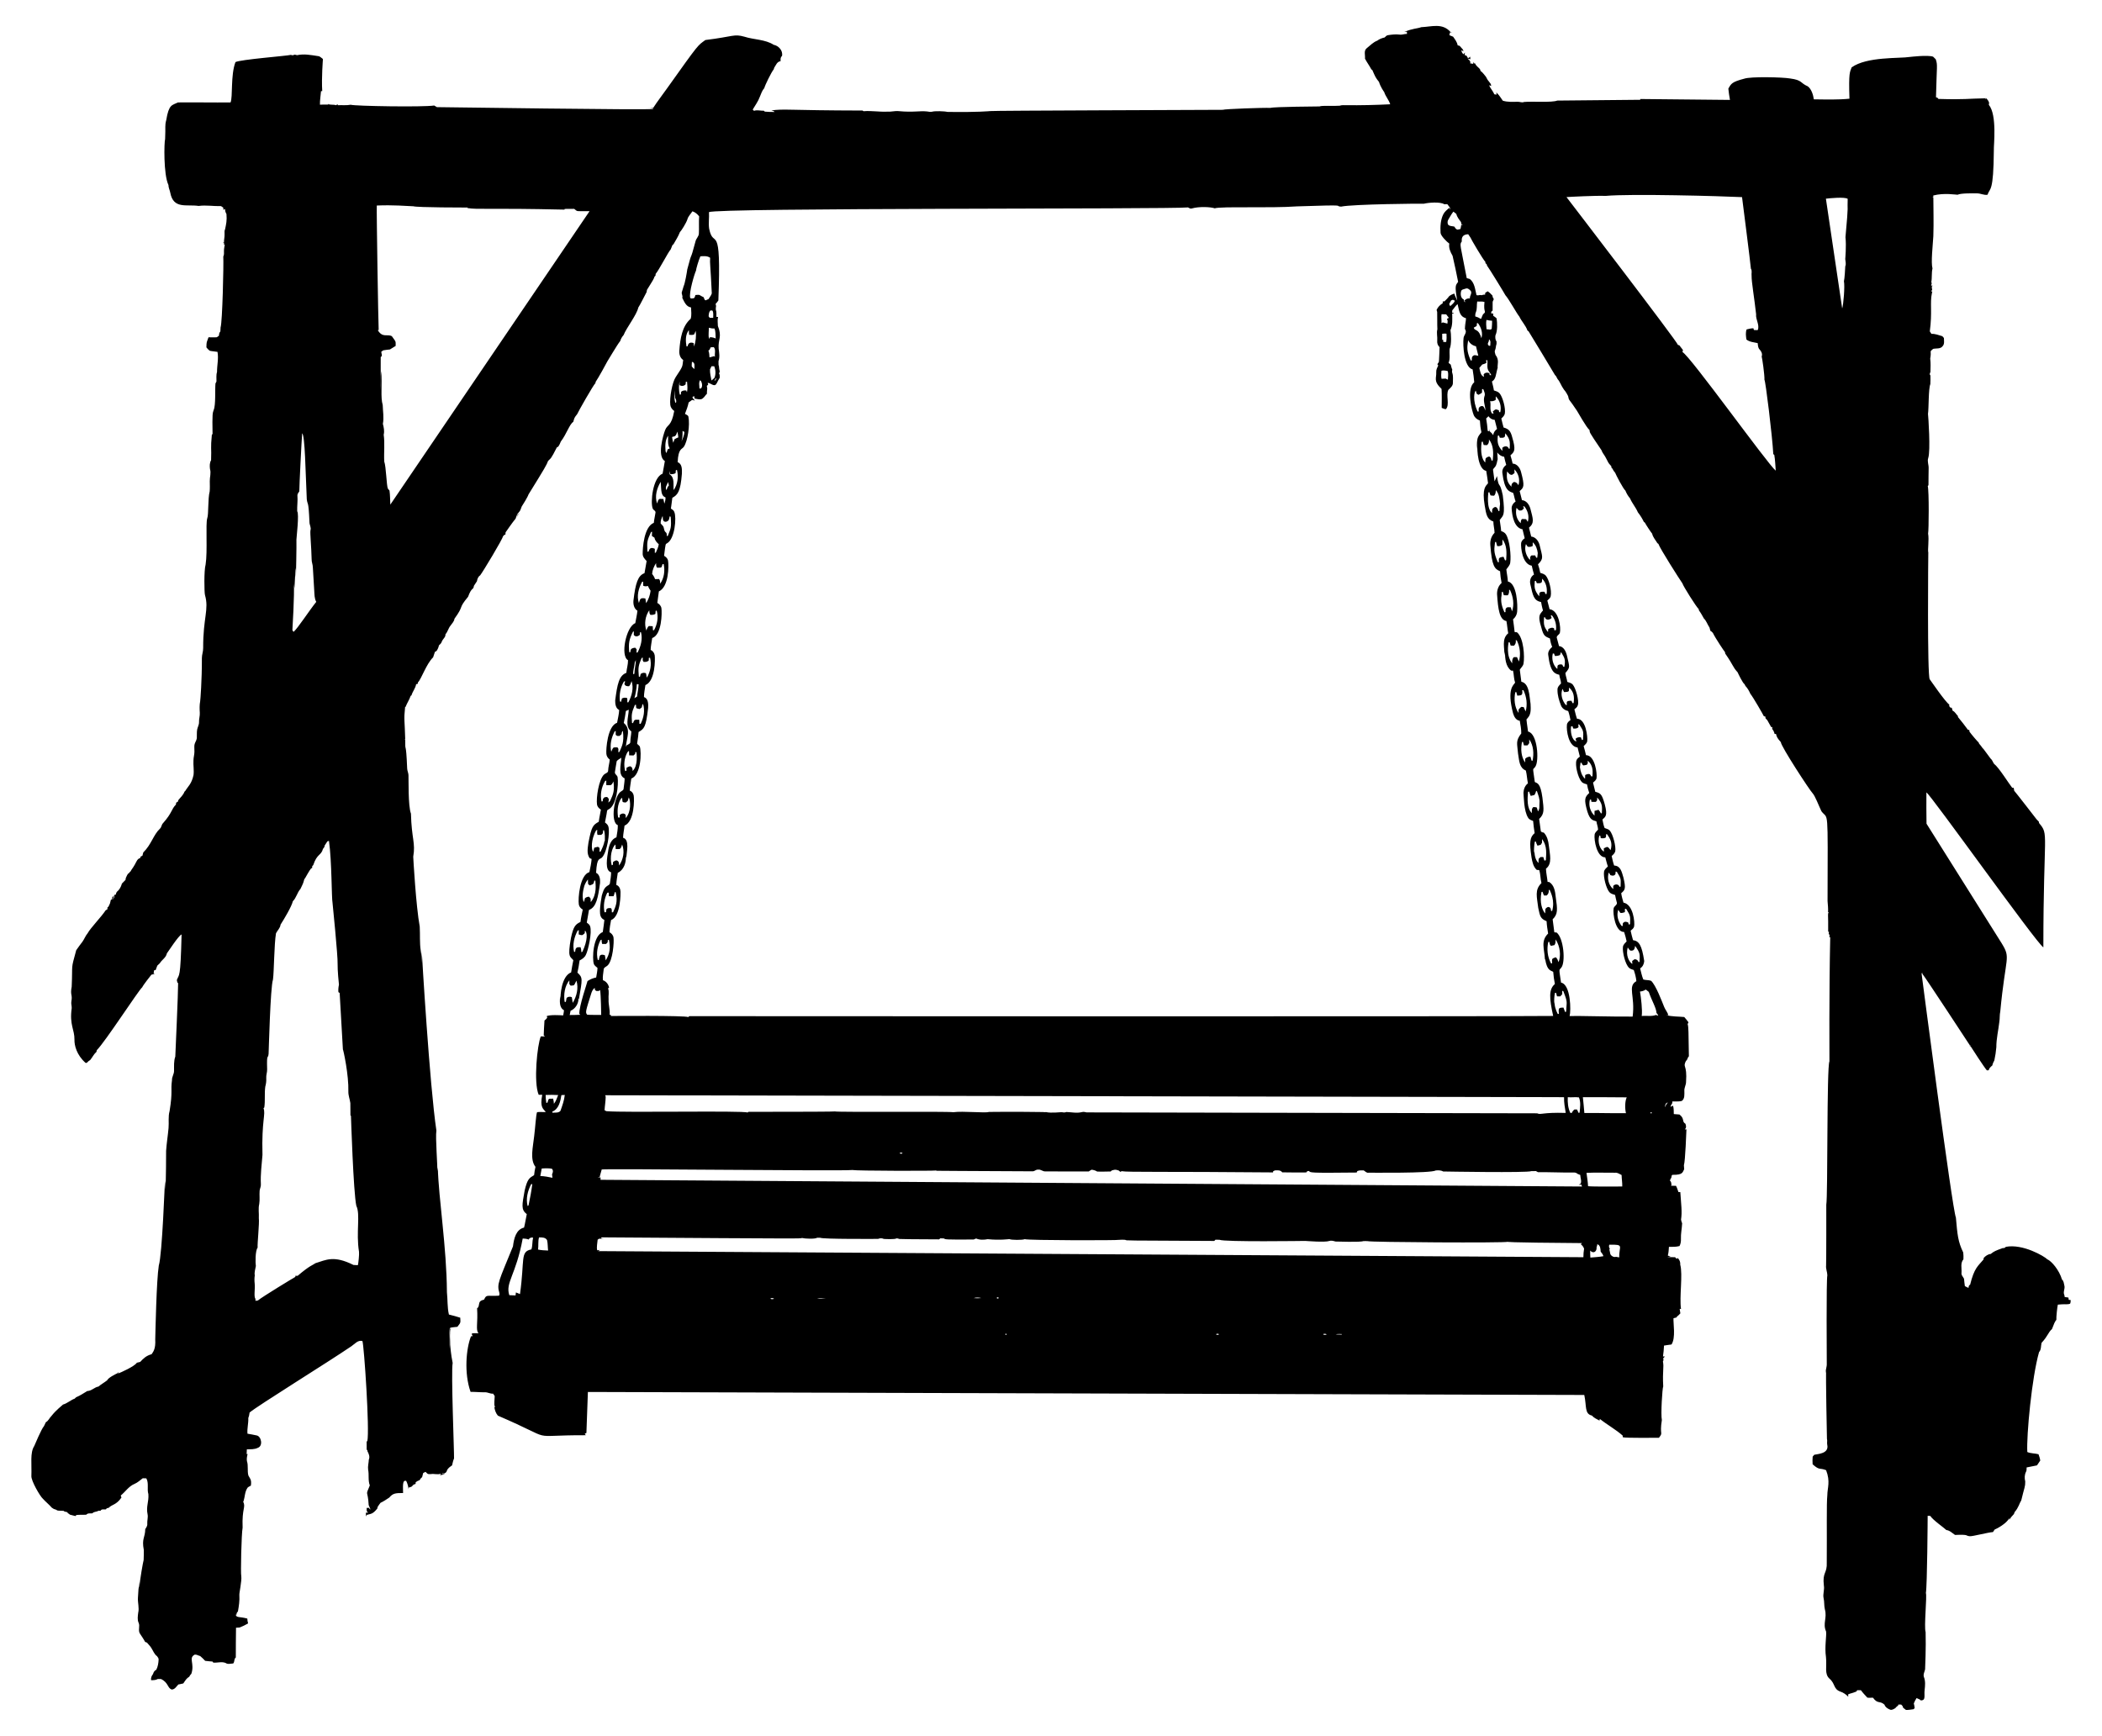
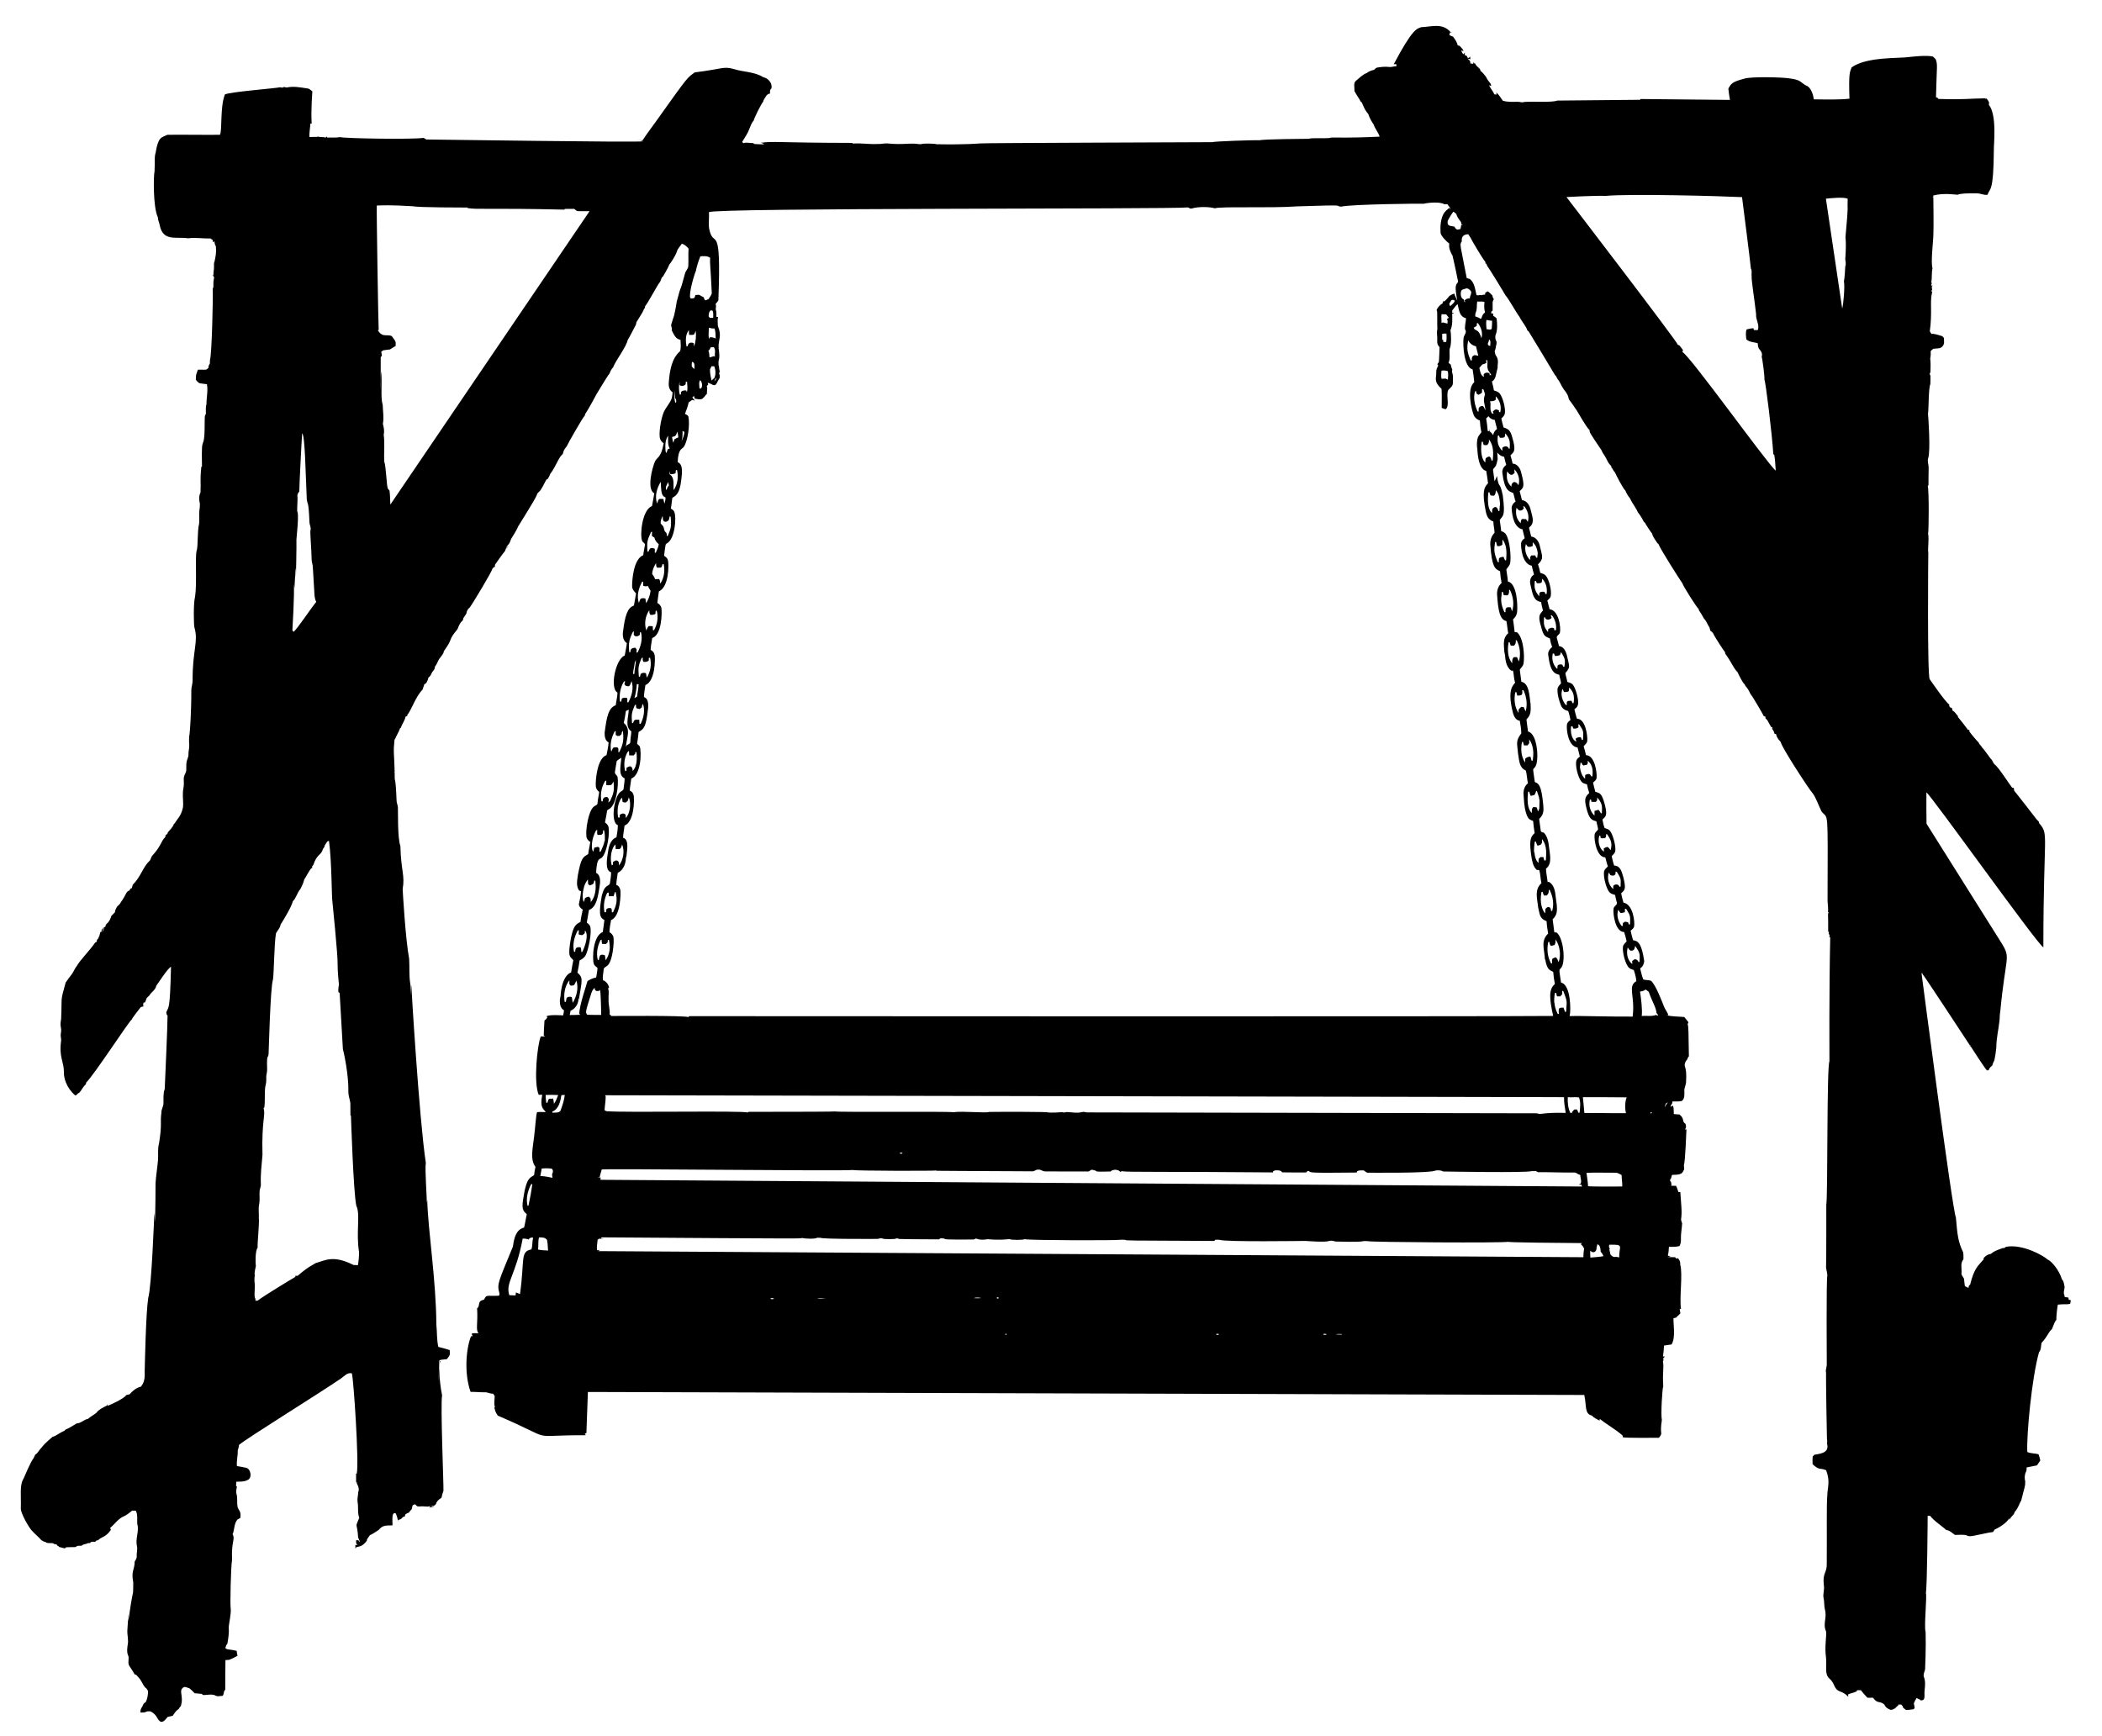
<svg xmlns="http://www.w3.org/2000/svg" version="1.1" id="Layer_1" x="0px" y="0px" viewBox="0 0 1996.838 1649.211" enable-background="new 0 0 1996.838 1649.211" xml:space="preserve">
-   <path d="M1350.218,25.809c9.726-0.357,20.059-4.303,27.826,4.707c0.377,0.122,1.145,0.352,1.522,0.467  c-0.525-0.058-1.586-0.16-2.11-0.217c-0.224,0.883-0.422,1.765-0.588,2.654c1.164,0.492,2.341,0.985,3.543,1.445  c1.74,2.552,3.792,4.995,4.291,8.16c0.62,0.179,1.266,0.365,1.931,0.55c0.998,1.234,2.059,2.424,3.159,3.581  c0.115,0.576,0.275,1.151,0.435,1.727c-0.454-0.326-1.369-0.978-1.823-1.305c-0.179,1.669,0.716,2.929,1.867,4.003  c0.377-0.492,0.761-0.991,1.157-1.49c0.179,0.096,0.524,0.288,0.703,0.377l-0.672-0.096c0.019,0.774,0.058,1.541,0.109,2.315  c1.797-0.595,2.213,1.592,2.98,2.616c0.78-0.377,1.548-0.806,2.117-1.509c-0.019,0.831,0.026,1.663,0.192,2.481  c-0.697-0.173-2.091-0.512-2.788-0.684c1.337,1.234,3.3,2.469,2.539,4.611c0.921,0.16,1.842,0.307,2.801,0.46  c0.192-0.633,0.403-1.26,0.633-1.893c0.083,0.371,0.256,1.1,0.339,1.471c0.237,0.013,0.716,0.038,0.959,0.051  c0.774,2.296,3.019,3.594,4.554,5.359c1.535,4.365-0.743-1.147,5.807,7.444c2.151,4.245,1.221,2.102,4.458,6.664  c0.141,0.646,0.301,1.292,0.486,1.938c-0.524-0.166-1.573-0.512-2.098-0.684c1.375,3.063,3.729,5.525,5.059,8.621  c0.71,0.07,1.439,0.147,2.187,0.23c-0.102-0.505-0.307-1.522-0.409-2.027c1.774,1.714,2.16,1.817,6.229,7.841  c4.534,1.407,9.279,1.081,13.967,1.023c2.091-0.153,4.227,1.132,6.267,0.173c8.851-0.693,26.431,0.723,31.477-1.311  c0.001,0,78.942-0.755,78.943-0.755l-0.128-0.729c4.857,0.099,82.955,0.851,85.255,0.851c-0.665-3.537-1.138-7.099-1.522-10.667  c2.636-4.831,3.433-6.451,15.163-9.516c6.052-2.12,36.357-1.453,43.494-0.185c11.798,1.552,9.424,4.274,16.775,7.45  c3.507,2.563,5.223,8.233,5.762,12.368c11.275,0.122,22.607,0.524,33.85-0.595c-0.856-25.368,0.429-25.06,2.066-29.757  c14.41-10.408,45.751-8.368,55.133-9.906c1-0.093,17.131-2.059,22.268-0.275c0.799,0.838,1.631,1.65,2.494,2.462  c1.994,5.756,0.963,5.22,0.243,36.127c0.915,0.211,1.931,0.512,2.232,1.567c25.924,0.762,27.441-0.332,44.441-0.588  c0.109,0.288,0.32,0.863,0.429,1.145c0.032-0.371,0.089-1.119,0.115-1.49c1.509,1.151,2.673,2.66,3.236,4.502  c-0.102,0.678-0.185,1.356-0.23,2.034c8.028,9.69,4.47,39.042,4.752,42.855c-0.337,41.07-3.745,35.673-6.024,42.586  c-3.357,0.588-6.427-1.311-9.734-1.311c-4.658-0.081-15.688-0.234-18.661,1.285c-1.044,0.091-12.841-2.014-23.164,0.729  c0.045,0.307,0.128,0.927,0.173,1.234c-0.256,0.064-0.774,0.192-1.03,0.256c0.237,0.07,0.723,0.217,0.966,0.288  c0,11.731,0.447,23.136-0.013,36.811c-0.531,9.147-2.399,24.895-0.806,30.723c-1.036,4.253-0.294,8.678-1.119,12.97  c0.102,0.275,0.307,0.825,0.409,1.1c-0.23,0.735-0.429,1.477-0.601,2.219c0.422,0.013,1.266,0.045,1.688,0.064  c-0.269,0.179-0.793,0.531-1.055,0.703c0.083,1.305,0.218,2.616,0.454,3.914l-0.601-0.454l-0.128,1.823l0.78-0.62  c-0.026,0.659-0.224,1.285-0.409,1.906c-1.941,9.205,0.494,17.798-1.97,36.152c0.499,0.787,0.998,1.573,1.541,2.373  c3.601-0.211,6.945,1.253,10.354,2.206c0.48,0.569,0.985,1.138,1.516,1.708c-0.006,2.584,0.755,5.596-1.183,7.706  c-2.078,2.935-6.018,1.944-9.075,2.641c-4.054,3.327-1.263,1.104-2.756,9.235c0.524,4.214,0.32,8.487,0.205,12.72  c-0.454,1.049-1.196,2.341-0.019,3.242c0.051,2.756,0.102,5.526-0.077,8.282c-1.876,4.362-1.439,23.504-2.238,28.261  c0.303,1.982,2.567,35.103,0.217,42.004c-1.087,3.236,0.582,6.466,0.403,9.74c-0.166,5.34-0.064,10.686-0.166,16.033  c-0.166,0.198-0.505,0.608-0.672,0.812c1.306,4.556,0.997,42.524,0.32,45.202c1.075,5.542-0.547,15.605,0.198,17.932  c-0.07,1.002-1.092,117.507,1.349,120.442c1.387,1.826,14.385,21.025,18.61,24.097c-0.026,0.352-0.077,1.049-0.102,1.394  c0.269,0.358,0.812,1.068,1.081,1.42c0.339,0.045,1.01,0.134,1.349,0.179c0.256,0.947,0.518,1.88,0.857,2.833  c2.296,0.927,3.217,3.351,4.963,4.944c0.026,0.262,0.083,0.793,0.109,1.055c3.204,3.933,6.421,7.866,9.363,12.01  c0.339,0.083,1.017,0.243,1.349,0.326c0.057,0.397,0.166,1.196,0.217,1.592c1.939,2.708,7.467,9.185,8.685,10.226  c0.109,0.281,0.333,0.838,0.441,1.119c1.247,1.33,2.341,2.801,3.377,4.33c1.081,0.839,0.056-0.095,7.502,9.791  c1.631,1.266,2.11,3.364,3.281,5.001c4.554,3.353,14.193,18.992,17.229,22.729c0.371,0.038,1.119,0.115,1.49,0.147  c0.122,0.895,0.256,1.791,0.441,2.712c0.686,0.605,21.067,26.827,21.194,27.078c0.729,0.78,1.458,1.554,2.238,2.341  c0.038,0.313,0.121,0.94,0.16,1.254c9.714,11.516,4.157,6.899,4.118,118.139c-6.358-3.629-107.192-145.39-111.098-147.2  c-0.096,9.906-0.038,19.819,0.102,29.725c0,0,71.381,113.588,71.384,113.592c9.002,14.752,3.782,11.173-1.324,64.841  c-0.697,3.198-0.358,6.498-0.87,9.727c-0.902,8.077-2.891,16.065-2.871,24.225c-0.333,4.189-0.991,8.365-1.887,12.477  c-0.927,1.529-1.535,3.21-2.008,4.931c-1.496,1.177-2.954,2.52-3.377,4.464c-0.601,0.013-1.177,0.038-1.727,0.083  c-2.418-2.702-14.451-21.302-15.406-22.863c-0.48-0.205-0.94-0.396-1.375-0.569c0.371-0.077,1.113-0.23,1.484-0.307  c-0.288-0.128-0.87-0.39-1.158-0.518c-0.99-1.516-42.034-64.167-44.735-67.355c-0.077-0.345-0.23-1.03-0.301-1.369  c-0.198,0.396-0.358,0.806-0.492,1.234c0.126,1,29.166,224.137,32.571,231.579c1.469,16.492,1.927,22.705,6.971,33.23  c0.256,2.13,0.301,4.291,0.185,6.453c-3.076,3.601-1.509,8.448-1.803,12.72c-0.454,2.309,1.484,3.856,2.379,5.756  c0.275,2.315,0.39,4.662,0.793,6.977c1.087,0.633,2.238,1.196,3.421,1.714c0.243-1.132,0.173-2.558,1.548-2.929  c4.001-16.174,7.446-17.706,12.765-24.059c0.045-0.365,0.128-1.106,0.173-1.477c1.81-1.887,3.965-3.549,6.677-3.773  c3.054-2.473,4.559-3.149,11.409-5.589c0.396-0.019,1.183-0.051,1.573-0.064c0.46-0.39,0.94-0.761,1.445-1.119  c16.094-3.064,36.552,8.999,39.331,11.87c3.93,1.614,11.298,10.158,13.922,19.186c1.771,1.452,1.714,3.709,2.264,5.756  c0.87,3.006-1.535,6.152,0.006,8.979c0.077,0.608,0.179,1.234,0.307,1.874c1.17,0.173,2.341,0.339,3.562,0.544  c0.058,0.691,0.141,1.401,0.25,2.13c0.473,0.058,1.413,0.173,1.88,0.23c-0.236,5.618-0.115,3.302-11.997,3.812  c3.377,0.25,6.785,0.019,10.162,0.512c-3.46-0.115-6.92-0.186-10.367,0.006c-0.517,2.069-1.629,11.842-1.407,14.779l-0.409,0.051  c-1.843,3.317-0.882,1.132-3.729,8.333c-3.884,3.534-3.552,6.213-9.906,13.168c-0.755,2.871-0.211,6.504-2.392,8.781  c-6.903,24.098-12.029,79.109-11.166,94.938c3.389,1.49,7.131,1.151,10.642,2.123c0.704,1.931,1.375,3.895,1.656,5.967  c-1.03,1.535-2.027,3.089-3.089,4.598c-3.306,0.582-6.587,1.273-9.861,1.976c-0.128,1.311,0.166,2.788-0.524,4.016  c-1.484,2.807-1.605,6.229-0.787,9.26c0.083,5.277-0.756,5.27-3.773,17.996c-1.801,2.733-2.413,6.681-6.242,11.077  c-0.275,0.633-0.537,1.286-0.768,1.957c-1.656,1.656-3.114,3.498-4.432,5.43c0.013-0.384,0.045-1.151,0.058-1.535  c-2.678,5.146-11.593,9.897-13.954,10.853c-0.499,0.787-0.966,1.605-1.535,2.347c-4.611,0.253-19.225,4.159-22,3.946  c-4.61-0.385-0.127-1.817-14.076-1.221c-2.628-1.759-4.963-4.272-8.237-4.675c-2.11-2.133-12.544-9.246-15.278-13.404  c-0.614-0.026-1.848-0.07-2.462-0.096c0.022,1.008-0.411,66.019-1.688,73.366c1.186,2.812-1.932,32.281-0.249,37.118  c0.439,14.652-0.454,33.921-0.454,33.921c0.269,2.98-2.213,5.628-1.202,8.653c1.599,3.946,1.202,8.282,0.71,12.42  c-0.682,5.638,1.426,9.813-3.645,9.97c-0.921-1.375-2.724-1.413-3.946-2.328c-1.125,1.586-1.963,3.351-2.686,5.161  c0.422,1.439,0.665,2.942,0.806,4.464c-0.281,0.256-0.838,0.767-1.119,1.03c-2.379,0.32-4.752,0.767-7.143,0.665  c-1.043-0.652-1.899-1.516-2.808-2.27c-0.077-0.32-0.224-0.946-0.294-1.26c-0.512-0.544-0.991-1.075-1.445-1.586  c-0.94-0.026-1.835-0.006-2.718,0.019c-0.032,0.217-0.089,0.652-0.121,0.863c-1.068,0.729-2.034,1.586-2.82,2.609  c-1.477,0.793-3.076,1.995-4.835,1.375c-2.251-0.889-4.573-2.353-5.366-4.758c-4.541-4.1-6.388-0.298-10.929-6.606  c-1.791-0.064-3.588,0.224-5.334-0.07c-2.123-2.277-4.31-4.528-6.133-7.047c-1.209-0.038-2.392-0.045-3.549-0.019  c-0.16,0.301-0.486,0.915-0.646,1.215c-5.288,2.175-5.026,1.405-7.949,2.795c0.026,0.697,0.077,1.426,0.154,2.168  c-2.13-2.098-4.566-3.895-7.425-4.822c-6.909-2.402-4.747-7.482-10.392-12.292c-5.089-4.563-2.373-11.373-3.37-20.573  c-1.442-9.543,0.701-20.226,0.102-24.27c-3.421-7.704,1.188-12.714-1.151-21.072c-0.87-3.473-0.352-7.105-1.202-10.571  c-0.895-3.991,0.979-7.917,0.262-11.895c-1.57-13.336,3.261-11.114,2.737-22.364c0.246-28.197-0.321-55.611,0.544-63.677  c0.04-6.875,3.046-12.794-1.17-23.675c-6.233-2.556-5.942,0.577-12.803-5.609c-0.16-2.424-0.179-4.854,0.045-7.259  c0.48-0.608,0.979-1.202,1.497-1.784c3.262-0.804,14.361-0.916,12.317-9.682c-0.384-1.823,0.307-3.684-0.243-5.462  c-0.031-1.002-1.273-60.368-0.723-65.321c-0.205,0.991-0.409,1.995-0.601,3.006c-0.096-3.14,1.349-6.094,1.151-9.241  c-0.015-1-0.54-80.406,0.55-83.797c-0.058-3.166-1.541-6.133-1.19-9.312c0.22-4.174,0.197-57.578,0.173-57.768  c1.576-8.423,0.35-131.183,2.993-136.193c0.019-1.849-0.394-65.472,0.755-118.069l-0.831,0.134c0.058-0.895,0.134-1.784,0.237-2.66  l-0.857,0.045c0.051-0.889,0.128-1.765,0.224-2.635l-0.729,0.038c0.252-16.523-0.838-17.487,0.787-18.482  c-0.224,0.013-0.672,0.032-0.895,0.038c0.192-3.562-0.166-7.112-0.467-10.648c0.281-92.597,0.684-76.609-5.801-85.351  c-2.696-5.571-5.97-14.528-8.435-17.171c-2.567-2.512-30.038-44.496-30.16-48.527c-3.621-4.105-3.925-5.157-4.56-7.719  c-0.358-0.045-1.081-0.141-1.439-0.185c-0.243-1.771-1.19-3.281-2.213-4.681c0.025-0.435,0.077-1.311,0.102-1.752  c-0.262,0.019-0.774,0.051-1.036,0.064c-1.106-2.264-2.596-4.31-3.696-6.568c-0.569-0.614-1.145-1.221-1.688-1.81  c-0.038-0.416-0.121-1.241-0.166-1.656c-0.358-0.083-1.081-0.249-1.439-0.333c-0.366-1-10.484-18.63-12.791-21.277  c-1.202-2.699-2.628-5.315-4.681-7.451c-0.294-0.55-0.569-1.094-0.825-1.631c-1.767-1.015-6.198-10.358-6.625-11.358  c-5.13-5.728-3.24-5.495-11.761-17.798c-0.058-0.345-0.173-1.042-0.23-1.388c-0.611-0.543-9.17-13.258-11.511-18.252  c-1.512-1.467-0.828-0.999-2.385-2.015c-0.294-1.017-0.556-2.021-0.799-3.031c-2.252-3.435-3.142-6.664-5.308-8.582  c-1.484-2.609-2.878-5.283-4.688-7.674c-0.083-0.352-0.249-1.042-0.339-1.394c-2.139-1.836-14.955-22.136-15.381-24.315  c-2.748-3.93-21.354-33.044-22.869-37.598c-0.23-0.154-0.697-0.473-0.927-0.633c-1.746-2.974-4.234-5.577-4.995-9.03  c-1.136-1.258-6.101-8.804-6.913-10.507c-0.243-0.179-0.735-0.531-0.985-0.71c-0.967-2.109-3.066-5.91-5.647-9.068  c-1.963-4.694-5.468-8.544-7.444-13.238c-1.912-2.226-3.37-4.784-4.464-7.489c-1.772-1.11-9.096-15.099-9.689-16.896  c-1.049-1.17-1.963-2.449-2.584-3.882c-0.224-0.224-0.665-0.665-0.889-0.889c-0.057-0.365-0.166-1.094-0.217-1.458  c-3.718-4.102-2.129-2.515-5.583-8.736c-1.177-2.162-2.916-4.003-3.671-6.376c-12.871-19.002-10.879-16.424-11.384-19.167  c-3.078-2.61-11.273-17.384-11.966-18.386c-7.822-11.969-7.507-9.091-8.397-13.954c-0.533-1-1.969-3.979-3.991-6.184  c-2.623-3.608-3.802-7.641-5.935-9.836c-0.563-1.023-1.125-2.034-1.656-3.051c-0.217-0.217-0.652-0.646-0.863-0.857  c-1.039-1.953-24.023-39.929-25.127-41.608c-0.256-0.173-0.774-0.518-1.03-0.691c-1.682-4.918-5.538-8.602-7.713-13.264  c-2.479-2.919-9.93-16.668-13.245-20.299c-0.151-0.572-16.019-26.505-17.433-28.107c-0.09-0.333-0.275-0.991-0.365-1.324  c-0.281-0.243-0.844-0.735-1.119-0.978c-0.045-0.345-0.134-1.036-0.179-1.381c-2.015-1.802-13.758-21.812-14.191-23.144  c-0.684-1.01-1.375-2.021-2.053-3.019c-4.202,0.213-6.595,1.978-6.088,6.862c-2.345,3.095-1.439,2.528,4.694,34.835  c0.966,0.288,1.906,0.563,2.91,0.831c4.681,3.639,5.014,10.021,6.363,15.336c1.125,0.333,2.302,0.121,3.441-0.128  c0.889,0.211,1.823,0.345,2.667-0.205c0.684-0.077,1.388-0.141,2.117-0.198c0-0.39,0.006-1.164,0.006-1.554  c0.774-0.512,1.541-1.042,2.321-1.586c1.752,1.081,3.223,2.539,4.592,4.074c0.102,1.209,0.48,2.366,1.317,3.294  c-0.384,0.876-0.761,1.759-1.132,2.628c-0.019,2.782,0.019,5.557-0.019,8.339c-0.313,0.275-0.946,0.825-1.26,1.1  c-0.013,0.403-0.045,1.215-0.064,1.624c0.48,0.019,1.432,0.058,1.912,0.083c-0.013,0.716-0.006,1.439,0.019,2.168  c1.164,0.659,2.2,1.516,3.191,2.437c0.657,4.727,0.962,11.837-1.151,16.25c-0.211,1.989-0.153,4.061,1.081,5.749  c-0.019,0.761-0.019,1.528-0.013,2.302c-0.729,1.906-0.556,4.029-1.394,5.909c-0.742,1.458,0.141,2.993,0.409,4.458  c3.911,4.853,1.589,9.365,2.072,12.241c-1.906,6.296-1.424,10.731-5.449,13.091c0.62,2.801,1.484,5.564,1.854,8.423  c1.88,0.697,4.036,1.158,5.398,2.776c2.998,3.493,5.959,14.368,4.963,19.41c-0.454,1.899-1.95,3.23-3.3,4.515  c0.614,2.865,1.356,5.705,2.142,8.531c6.225,1.849,6.966,4.047,9.305,13.296c2.295,9.378,0.099,10.383-2.775,13.213  c0.831,2.552,1.477,5.167,2.078,7.789c4.138,0.211,6.785,3.882,7.866,7.546c3.905,14.385,2.622,15.18-1.183,18.591  c0.646,2.878,1.432,5.724,2.161,8.589c4.31,0.39,6.932,4.317,8.013,8.154c2.471,9.589,4.119,13.493-1.317,18.015  c0.62,2.82,1.336,5.615,2.085,8.41c4.298,0.505,7.035,4.304,8.026,8.237c2.607,11.202,4.164,12.477-1.541,18.207  c0.921,2.622,1.612,5.327,2.123,8.064c1.925,0.633,4.093,1.145,5.417,2.839c2.745,3.285,5.675,13.589,4.509,19.448  c-0.454,1.752-1.931,2.884-3.198,4.035c0.767,2.718,1.445,5.468,2.123,8.218c9.073,1.071,10.896,18.061,9.83,22.243  c-0.429,2.155-3.882,3.006-2.827,5.423c0.595,2.469,1.26,4.924,1.97,7.367c4.47,0.505,6.555,5.046,7.495,8.915  c2.624,11.454,3.323,11.007-1.445,16.698c0.281,2.865,1.439,5.57,1.829,8.435c1.867,0.633,4.042,1.042,5.308,2.731  c2.658,3.117,6.081,15.159,4.713,19.32c-0.377,1.803-1.97,2.91-3.281,4.035c0.812,2.987,1.433,6.037,2.494,8.953  c8.507-0.105,10.184,17.584,9.702,21.008c-0.134,2.174-2.014,3.556-3.409,4.982c0.844,2.827,1.548,5.692,2.238,8.563  c8.816,0.178,10.607,17.791,10.034,21.731c-0.269,1.938-1.989,3.178-3.358,4.374c0.64,2.916,1.413,5.807,2.13,8.71  c4.763,1.378,6.144,1.567,8.985,11.806c2.975,11.215,0.605,11.898-2.181,14.549c0.588,2.705,0.985,5.513,2.085,8.077  c1.605,0.703,3.537,0.94,4.79,2.315c3.141,3.361,6.197,15.614,5.289,19.819c-0.48,1.899-2.021,3.204-3.396,4.477  c0.691,3.031,1.305,6.101,2.366,9.043c6.096,0.227,7.182,5.869,8.813,11.416c2.385,10.305,1.741,11.585-2.123,14.856  c0.441,3.038,1.298,5.999,2.161,8.953c9.26,1.658,10.959,18.686,10.092,22.742c-0.454,1.746-2.002,2.839-3.294,3.939  c0.64,3.019,1.407,6.018,2.277,8.985c5.632,0.794,8.346,4.625,10.629,19.844c-0.218,2.807-1.407,5.461-3.888,6.964  c0.94,3.536,1.605,7.169,3.025,10.571c2.424,0.748,5.097,0.333,7.451,1.266c4.513,4.326,10.032,19.024,12.368,24.794  c1.068,2.756,3.21,4.969,3.946,7.892c-0.518-0.032-1.554-0.096-2.072-0.128c5.609,1.528,11.454,1.26,17.197,1.823  c1.49,1.548,2.712,3.332,4.035,5.033c-0.294,0.531-0.569,1.074-0.825,1.631c0.981,3.344,0.747,6.703,1.19,30.716  c-1.452,1.119-1.183,3.37-2.788,4.291c-3.328,7.007,1.314,2.51,0.089,20.235c-0.083,2.865-1.842,5.423-1.599,8.333  c-0.045,3.255,0.589,7.386-2.494,9.529c-2.897,0.735-5.96,0.32-8.915,0.454c-0.032,0.435-0.09,1.298-0.121,1.733  c-0.774,1.017-1.311,2.168-1.695,3.383c0.819-0.371,1.644-0.742,2.488-1.113c0.735,2.59,0.652,5.308,0.703,7.981  c1.791,0.141,3.588,0.307,5.41,0.422c5.219,4.175,1.949,6.632,5.647,8.781c0.678,1.855,1.087,3.933-0.678,5.34  c0.409,0,1.215,0.006,1.624,0.006c-0.046,1-1.062,30.199-2.411,34.087c0.109,1.247,0.179,2.507,0.262,3.786  c-1.546,2.713-0.992,5.414-10.674,5.314c-1.592-0.141-1.177,1.951-1.624,2.942c-0.716,0.716-0.991,1.688-1.26,2.641  c1.42,0.825,1.228,2.552,1.529,3.965c-0.134,0.198-0.39,0.595-0.524,0.793c1.592,0.006,3.198,0.064,4.816,0.122  c1.343,2.774,0.165,0.153,2.302,5.903c0.441,0,1.324,0,1.759,0c0.755,11.508,1.873,18.719,0.703,26.144  c0.224,1.196,0.518,2.411,1.03,3.556c-0.211,4.976-1.349,9.9-1.138,14.907c0.121,2.309-0.256,4.617-1.343,6.683  c-3.281,0.889-6.702,0.799-10.053,0.755c-0.205,2.782-0.307,5.596-1.062,8.307c0.691,0.243,2.066,0.723,2.75,0.966  c-1.1,0.058-2.174,0.154-3.223,0.288c2.443,0.358,4.924,0.243,7.406,0.281c0.691,0.665,1.343,2.347,2.341,0.761  c1.912,1.567,2.744,3.907,2.532,6.363c2.589,9.274-0.991,30.891,0.735,42.106c-0.326-0.045-0.972-0.141-1.298-0.186  c0.25,1.426,0.441,2.865,0.678,4.323c-1.049,1.189-2.187,2.309-3.466,3.255c0.006,0.147,0.019,0.441,0.026,0.588  c-1.055,0.237-2.078,0.499-3.089,0.78c-0.34,4.828,2.287,18.606-1.887,24.948c-2.379,0.358-4.758,0.608-7.112,1.042  c-0.16,3.453-0.492,6.894-0.998,10.322c0.454,0.019,1.369,0.045,1.823,0.064c-0.563,0.569-1.113,1.157-1.637,1.765  c0.09,0.511,0.205,1.042,0.339,1.592c-0.141,0.333-0.428,0.991-0.569,1.317c1.169,6.057-0.527,8.042,0.288,23.746  c-0.856,1.276-2.452,26.824-1.298,31.893c-2.389,14.948,1.616,11.207-2.756,16.884c-1,0.013-31.478,0.377-34.31-0.467  c-0.051-0.409-0.166-1.234-0.218-1.65c-6.715-5.909-14.671-10.213-21.654-15.783c-0.07,0.403-0.218,1.196-0.294,1.592  c-2.552-1.362-5.308-2.539-7.227-4.777c-7.195-1.647-4.892-8.827-7.246-19.57c-315.51-0.908-631.026-1.919-946.536-2.852  c-0.084,1.784-1.265,37.181-1.407,38.966c-0.397,0.153-1.177,0.467-1.567,0.62c0.32,0.486,0.646,0.991,0.972,1.516  c-58.663-0.209-24.762,6.614-83.509-18.604c-1.983-2.353-2.98-5.276-3.389-8.282c0.275-0.019,0.819-0.064,1.087-0.083  c-1.187-0.745-1.321-1.172-0.71-10.264c-0.512-0.787-1.03-1.554-1.56-2.283c-2.731,0.326-5.123-1.477-7.847-1.279  c-4.515,0.051-9.005-0.467-13.52-0.384c-6.337-17.885-4.208-41.271,0.416-52.85c0.39-0.026,1.17-0.09,1.56-0.121  c-0.153-0.857-1.381-1.823-0.512-2.59c2.008-0.333,4.061-0.166,6.095-0.109c-2.942-3.358-0.425-9.567-1.362-23.765  c2.456-1.369,1.087-4.969,3.102-6.715c0.991-0.87,2.334-1.106,3.543-1.535c2.374-5.201,2.477-3.041,14.165-3.709  c0.505-0.825,0.563-1.835,0.32-2.724c-2.479-8.641-0.737-10.444,12.95-44.127c0.969-7.748,2.903-16,10.539-17.875  c1.074-4.189,1.618-8.512,2.571-12.733c-5.608-4.388-4.461-8.675-2.015-22.467c2.611-11.119,4.518-11.937,8.973-14.607  c0.243-2.661,0.729-5.282,1.298-7.879c-5.463-6.983-2.32-18.789-1.215-29.265c1.066-8.494,1.686-20.216,2.744-22.697  c2.756-0.365,5.551,0.038,8.327-0.147c-2.399-3.121-5.817-3.973-3.415-16.378c-1.138-0.013-2.258-0.006-3.377,0.013  c-5.052-11.789-1.317-47.739,2.008-55.498c1.343,0.006,2.692,0.026,4.048,0.096c-0.32-0.237-0.959-0.716-1.279-0.953  c-0.025-0.275,0.537-13.397,0.723-14.204c1.113-0.831,2.149-1.746,2.686-3.063c-0.173-0.249-0.518-0.755-0.691-1.01  c2.589-1.581,13.257-0.993,15.764-0.78c0.339-1.624,0.633-3.255,0.78-4.892c-4.854-2.692-3.914-8.947-3.703-13.59  c0.166,1.496,0.301,3.019,0.461,4.534c-0.515-4.766,0.785-23.445,10.015-26.911c0.576-3.888,1.33-7.751,2.091-11.601  c-2.85-3.728-5.738-1.881-2.245-21.149c2.397-11.313,4.406-12.949,9.036-15.189c0.467-3.959,1.343-7.86,2.162-11.754  c-1.842-1.074-3.37-2.686-3.735-4.848c-0.881-5.774,0.878-28.127,10.041-30.742c0.876-4.138,1.803-8.288,2.117-12.509  c-0.62-0.262-1.234-0.512-1.842-0.748c-3.076-4.33-1.791-9.753-1.19-14.607c3.047-15.989,4.411-16.883,9.817-19.979  c0.473-3.882,1.394-7.681,2.021-11.531c-1.765-1.113-3.345-2.692-3.684-4.835c-0.936-6.397,1.682-23.731,6.638-28.472  c1.279-1.279,4.003-1.592,3.939-3.812c0.147-3.53,1.215-6.92,1.522-10.418c-1.797-1.349-3.095-3.3-3.223-5.577  c-0.383-4.305,1.008-26.394,10.194-29.412c0.735-4.029,1.784-8.032,1.989-12.125c-3.357-1.599-3.818-5.788-3.78-9.075  c1.962-15.376,3.647-23.758,10.571-26.208c0.371-4.042,1.676-7.968,1.612-12.049c-7.504-3.919-1.832-31.967,6.894-35.161  c0.678-3.946,1.631-7.847,2.034-11.831c-3.223-1.989-4.055-6.024-3.792-9.542c1.927-16.561,4.276-23.986,10.501-26.125  c0.582-3.863,1.484-7.674,2.034-11.537c-1.816-1.951-3.844-4.048-3.748-6.932c-0.049-4.833,1.061-25.693,10.59-29.373  c0.249-3.249,1.138-6.389,1.567-9.599c0.416-1.957-2.251-2.449-2.673-4.144c-2.208-5.6-0.034-29.281,9.433-32.993  c0.62-4.01,1.605-7.949,2.142-11.972c-7.532-4.277-1.677-24.586,0.307-29.501c2.082-5.493,5.918-3.114,8.608-18.079  c-1.893-1.369-3.46-3.294-3.735-5.685c-0.833-6.929,1.851-21.612,5.148-26.515c7.583-11.286,6.094-9.852,7.092-16.263  c-3.063-1.931-3.978-5.769-3.645-9.171c0.829-11.032,2.602-22.934,10.75-29.943c1.081-3.453,0.461-7.227,0.358-10.795  c-4.694-0.614-6.498-5.506-8.352-9.184c0.787-1.855-1.01-3.664-0.358-5.532c0.512-1.816,1.209-3.569,1.643-5.404  c1.211-2.184,3.213-13.568,3.485-16.039c5.323-20.44,1.989-4.561,7.802-26.534c0.537-2.776,3.198-4.681,3.223-7.623  c0.288-5.404-0.16-10.834,0.256-16.238c-1.682-2.123-3.767-3.965-6.395-4.777c-1.58,2.526-3.933,4.611-4.745,7.559  c-1.036,3.48-6.127,11.448-7.112,12.17c-1.58,4.125-3.997,7.789-6.159,11.614c-0.237,0.179-0.703,0.531-0.94,0.71  c-0.601,1.394-1.19,2.795-1.714,4.214c-2.499,2.661-11.01,19.445-14.236,23.164c-0.07,0.595-0.141,1.196-0.192,1.81  c-0.921,0.48-1.228,1.433-1.471,2.36c-1.004,2.342-4.722,7.808-6.606,11.057c-0.134,0.703-0.256,1.407-0.371,2.123  c-2.904,5.37-5.707,11.352-7.86,14.658c-1.46,6.925-11.256,19.202-13.98,26.169c-1.49,1.612-2.558,3.524-3.191,5.628  c-2.977,3.609-11.773,18.86-12.228,19.333c-0.352,0.937-9.055,16.626-11.089,19.422c-0.07,0.32-0.205,0.966-0.269,1.285  c-1.882,1.585-16.35,27.089-17.267,29.361c-3.068,3.835-2.666,3.8-3.767,7.431c-3.557,2.173-6.308,11.469-11.844,18.725  c-0.556,1.701-1.433,3.268-2.385,4.777c-0.333,0.166-0.998,0.505-1.33,0.678c-6.026,11.815-5.543,9.938-8.365,12.944  c-1.33,3.698-2.931,6.504-18.617,31.855c-0.498,2.042-5.719,10.406-6.44,11.448c-0.748,1.893-1.215,4.023-2.744,5.481  c-0.921,0.921-1.631,2.008-2.13,3.223c1.087-0.825,2.11-1.733,3.102-2.673c-0.729,0.819-1.465,1.631-2.187,2.456  c-0.038,0.627-0.07,1.253-0.096,1.887c-0.026-0.556-0.07-1.663-0.096-2.219c-1.362,1.004-0.978,2.967-2.219,4.074  c-1.615,1.792-8.685,11.866-8.966,12.343c-0.045,0.697-0.09,1.407-0.128,2.123c-0.224,0.019-0.684,0.064-0.915,0.083  c-0.524,0.505-1.01,1.049-1.471,1.618c0.139,1.835-19.233,34.054-21.642,37.009c-1.906,1.241-2.68,3.39-3.031,5.538  c-0.895,1.516-1.906,2.967-2.891,4.432c-0.522,4.339-1.972,0.603-5.532,10.367c-10.017,12.083-3.149,7.379-12.95,20.9  c-0.249,2.596-2.328,4.393-3.684,6.466c-2.091,2.443-2.628,5.781-4.784,8.192c-0.102,0.627-0.198,1.253-0.275,1.893  c-0.799,1.797-2.405,3.076-3.178,4.892c-0.384,1.612-1.605,2.744-2.801,3.805c-0.371,1.919-1.17,3.722-2.277,5.327  c-0.524,0.294-1.042,0.595-1.554,0.908c-1.282,3.705-0.326,0.96-1.708,5.155c-6.491,6.223-11.149,20.649-14.415,23.784  c-0.051,0.339-0.147,1.017-0.198,1.356c-0.384,0.102-1.145,0.307-1.528,0.409c-0.608,3.869-3.37,6.849-4.406,10.552  c-0.192,0.121-0.582,0.365-0.78,0.486c-1.221,3.69-3.479,6.894-4.854,10.52l-0.428,0.045c-1.361,12.699-0.347,12.319,0.115,30.806  c-0.249,0.045-0.761,0.121-1.01,0.16c0.249,0.038,0.748,0.109,0.998,0.147c-0.108,13.867,0.694-1.049,1.861,27.378  c0.07,2.142,1.164,4.106,1.241,6.254c0.207,3.731-0.47,29.211,2.353,36.607c0.57,23.697,4.482,27.855,2.162,40.885  c0.002,1.011,2.605,47.16,6.171,66.421c0.467,7.732-0.23,15.541,1.017,23.228c0.723,3.754,0.48,7.604,0.441,11.416  c0.403-3.409,0.39-6.837,0.563-10.252c-0.009,1.466,7.376,126.288,13.814,169.423c-1.063,6.34,1.268,34.494,0.857,38.461  c0.153-1.138,0.313-2.264,0.486-3.377c0.818,30.188,8.391,75.523,8.659,118.466c0.774,7.067,0.269,14.255,1.88,21.232  c6.463,1.608,5.419,1.426,10.776,3.006c0.405,5.451,0.209,4.722-2.705,8.653c-8.183,0.89-7.119,0.502-7.431,3.505  c-0.013,5.999-0.358,12.004-0.102,18.009c0.09-6.6-0.026-13.225,0.761-19.781c0.16,0.013,0.473,0.038,0.633,0.051  c-1.65,4.963-0.601,10.316-0.716,15.451c0,0,0.716,9.532,2.36,17.101c-1.652,8.401,1.541,85.701,1.298,90.723  c-0.876,2.11-1.343,4.355-1.861,6.587c-7.579,4.958-2.918,5.848-7.815,7.86c0.09-0.525-2.967-0.275-1.394,0.217  c0.787,0.16,1.618,0.211,2.437,0.307c-1.88,0.358-3.709,0.946-5.634,1.03c0.857-0.109,1.887-0.537,1.656-1.522  c-3.07,1.286-6.293-0.192-9.388,0.416c-3.27,0.26-3.243-0.396-5.059-2.155c-0.748,0.365-1.496,0.735-2.245,1.119  c-0.397,1.266-0.729,2.571-1.004,3.901c-1.01,0.748-1.791,1.733-2.36,2.865c-1.356,0.46-2.641,1.094-3.754,1.995  c-0.026,0.403-0.07,1.215-0.096,1.624c-1.177,0.269-2.328,0.736-3.006,1.803c-0.78,1.19-2.334,1.202-3.556,1.65  c-0.038,0.409-0.115,1.241-0.16,1.656c-0.179-2.75-0.953-5.506-2.181-7.949c-4.088-1.468-2.921,6.552-2.987,11.46  c-7.505,0-9.704,0.311-13.136,4.342c-1.932,1.295-6.128,4.099-8.288,4.95c-1.023,1.308-1.933,2.651-2.776,3.959  c-0.058,0.352-0.173,1.055-0.237,1.407c-4.399,5.589-6.191,5.019-10.009,6.095c-0.262,0.492-0.524,0.998-0.787,1.528  c-0.032-1.228-0.058-2.43-0.083-3.62c0.576-0.006,1.727-0.019,2.302-0.026c-1.983-0.831-1.528-2.833-1.548-4.489  c0.748-0.026,1.503-0.026,2.258,0c0.173,0.544,0.614,1.401,1.343,1.413c-0.576-1.394-1.1-2.718-1.708-4.055  c-0.838-15.343-3.483-7.774,1.068-18.725c-1.867-4.841-0.576-10.073-1.605-15.035c-0.428-3.153,0.531-6.255,0.646-9.382  c1.241-2.846-0.032-5.769-1.381-8.282c0.032-0.249,0.096-0.735,0.128-0.985l-0.78-0.032c-0.006-2.731-0.032-5.455-0.026-8.173  l0.64-0.019c2.357-10.235-3.093-91.326-4.656-95.289c-4.31-1.125-7.246,2.782-10.411,4.937  c-22.738,15.489-88.794,56.314-96.773,63.019c-0.617,3.871-0.383,2.712-1.221,5.206c0.237,4.995-1.253,9.887-0.78,14.895  c2.878,0.46,5.743,1.01,8.595,1.618c4.489,0.665,6.468,9.978,1.266,11.786c-3.242,1.669-6.939,1.317-10.456,1.477  c-0.09,1.484-0.153,2.974-0.211,4.477l0.927-0.013c-0.556,2.168-1.01,4.406-0.646,6.664c1.484,4.4,0.166,9.229,1.381,13.699  c1.196,2.654,3.339,3.681,2.353,9.65c-0.934,0.563-2.002,0.927-2.871,1.624c-2.91,3.767-2.705,8.742-4.035,13.11  c-0.115,0.064-0.345,0.179-0.46,0.237c2.832,6.022-1.209,5.843-0.467,24.942c-1.124,5.581-1.989,43.773-1.26,46.225  c0.608,4.421-2.079,15.983-1.842,17.804c0.358,5.18-0.416,10.328-1.317,15.419c-0.416,0.595-0.838,1.202-1.253,1.829  c0.026,0.665,0.058,1.343,0.102,2.04c-0.115-0.416-0.339-1.254-0.448-1.676c-0.122,0.608-0.237,1.234-0.352,1.88  c1.762,2.118,3.227,0.901,10.821,2.846c0.225,2.525,0.122,1.912,0.755,4.611c-2.564,1.458-5.193,2.814-7.956,3.856  c-1.177,0.064-2.347,0.134-3.517,0.237c-0.038,9.439-0.281,18.872-0.192,28.312c-1.906,1.221-0.921,4.036-2.469,5.647  c-2.437,0.128-5.244,1.055-7.38-0.55c-3.78-1.388-7.693,0.064-11.556-0.262c-0.185-0.25-0.55-0.755-0.735-1.004  c-2.334-0.179-4.662-0.371-6.977-0.678c-1.49-1.599-3.031-3.146-4.707-4.541c-1.746-0.397-3.377-1.599-5.199-1.375  c-6.236,3.274,0.129,8.271-3.223,18.233c-0.825,0.787-1.509,1.708-1.995,2.769c-2.433,1.574-3.002,2.457-5.647,6.389  c-2.954,0.767-4.611,0.945-4.669,0.959c-1.861,1.829-3.332,4.797-6.299,4.828c-4.17-1.349-3.099-6.68-10.296-10.021  c-0.991-0.019-1.989-0.019-2.98,0.026c-1.925,1.138-4.202,1.113-6.37,1.119c-0.326-2.206,0.518-4.151,1.855-5.826  c0.441-1.771,1.439-3.338,3.134-4.125c1.477-2.961,2.027-6.286,2.168-9.554c0.166-1.324-0.831-2.283-1.471-3.281  c-2.724-1.919-3.722-5.199-5.468-7.866c-1.126-1.899-2.801-3.364-4.157-5.071c-0.576-0.237-1.138-0.448-1.708-0.633  c-1.426-2.731-3.21-5.238-4.88-7.809c-2.13-3.121,0.256-7.22-1.349-10.443c-1.317-2.948-0.723-6.338-0.358-9.42  c1.145-4.745-0.544-9.51-0.243-14.281c0.792-17.009,1.216-4.72,1.042-15.406c0.16,1.541,0.275,3.089,0.473,4.656  c0.196-5.865,3.482-23.996,3.901-25.089c0.019-3.191,0.301-6.382,0.166-9.555c-2.135-11.024,1.236-11.509,1.369-19.838  c0.985-1.541,2.162-3.146,1.919-5.084c-0.224-3.044,0.915-6.063,0.275-9.068c-1.547-7.234,1.325-11.843,0.767-19.09  c-1.49-4.892,0.652-10.399-1.951-14.99c-1.138-0.051-2.27-0.083-3.409-0.09c-2.507,1.887-4.828,4.093-7.757,5.334  c-5.474,2.238-8.71,7.444-13.142,11.089c0.23,0.607,0.46,1.241,0.691,1.886c-4.954,7.232-8.933,6.372-12.17,9.836  c-1.055,0.083-2.11,0.269-2.533,1.407c-1.695,0.32-4.202-0.671-5.103,1.279c-0.723,0-1.445,0.019-2.162,0.064  c-1.688,1.247-4.24,0.64-5.577,2.392c-1.899,0.384-4.477-0.505-5.781,1.311c-3.146,0.275-6.331-0.07-9.459,0.326  c-0.237,0.249-0.71,0.742-0.947,0.991c-1.765-0.416-3.524-0.844-5.257-1.343c-0.505-0.652-1.183-1.049-1.925-1.324  c-0.281-1.484-1.919-1.273-3.031-1.554c-0.275-0.192-0.831-0.563-1.113-0.755c-8.944-0.161-4.001-0.392-9.12-1.727  c-0.678-0.409-1.33-0.825-1.97-1.247c-2.667-3.063-5.877-5.583-8.582-8.602c-2.521-2.157-11.221-17.026-10.834-21.558  c0.437-11.578-1.424-22.056,2.712-28.427c0.457-1.001,6.872-16.405,9.228-18.879c0.684-1.234,1.279-2.513,1.829-3.792  c2.456-1.202,3.294-3.965,5.187-5.756c4.696-6.036,10.202-9.979,11.089-10.987c4.074-1.119,7.163-4.227,11.109-5.641  c0.454-0.461,0.908-0.902,1.362-1.33c3.792-1.458,7.099-3.85,10.584-5.877c4.067-0.045,6.76-3.639,10.654-4.253  c2.545-2.213,5.526-3.812,8.173-5.871c1.156-2.527,7.446-5.669,9.957-6.849c0.096-0.333,0.288-1.004,0.384-1.337  c0.051,0.403,0.166,1.202,0.217,1.605c2.159-0.724,15.507-6.682,17.715-10.194c1.049-0.256,2.098-0.512,3.153-0.755  c2.965-3.202,5.768-5.99,10.834-7.31c1.378-2.184,3.99-4.635,3.466-14.165c0.21-7.463,1.142-56.02,3.383-70.118  c3.271-10.665,5.714-79.324,5.82-80.324c0.428,2.801,0.358,5.641,0.416,8.48c0.698-7.776,0.702-36.097,0.71-37.099  c0.467-7.227,1.663-14.383,2.309-21.584c0.492-5.391-0.505-10.917,0.991-16.186c3.111-19.101,0.887-19.49,2.29-29.373  c-0.205-3.191,2.059-5.845,1.944-9.011c0.077-4.496-0.345-9.107,1.189-13.43c0.041-1.002,2.775-61.446,2.692-69.932l-0.563-0.09  c-0.23-0.902-0.582-1.759-0.671-2.673c2.144-6.088,3.483,0.054,4.509-43.321c-2.802,0.899-12.86,16.618-13.98,17.983  c-0.761,4.099-4.732,6.012-6.702,9.382c-0.787,0.735-1.56,1.484-2.353,2.226c-0.582,1.381-1.113,2.795-1.605,4.227  c-0.377,0.064-1.132,0.198-1.516,0.262c-0.134,0.998-0.269,2.015-0.396,3.044c0.313,0.058,0.94,0.179,1.26,0.243  c-1.132,0.269-2.264,0.55-3.383,0.876c-0.82,1.008-7.928,9.971-8.678,11.895c-3.396,2.683-35.181,51.878-43.257,59.885  c-0.051,0.365-0.16,1.094-0.217,1.458c-2.494,2.162-3.895,5.231-5.941,7.77c-1.221,0.71-2.309,1.624-3.242,2.699  c-0.281,0.032-0.838,0.109-1.119,0.141c-8.63-7.551-10.781-16.891-10.629-22.019c0.202-9.674-4.904-14.031-2.609-30.07  c0.102-2.162-0.761-4.278-0.326-6.421c1.227-6.59-1.302-5.668,0.307-13.948c1.035-23.355-1.082-14.948,4.298-34.662  c1.88-2.756,3.876-5.436,5.909-8.077c1.829-2.532,2.833-5.577,4.886-7.956c2.836-5.233,12.885-15.371,17.178-21.904  c0.55-0.326,1.094-0.646,1.644-0.947c0.013-0.435,0.051-1.298,0.07-1.733c0.243-0.211,0.742-0.633,0.985-0.844  c1.996-4.424,1.04-1.588,2.226-6.414c0.313-0.134,0.94-0.403,1.253-0.537c-0.006-0.396-0.013-1.177-0.019-1.567  c0.601-0.793,1.215-1.567,1.835-2.328c-0.339,1.452-0.876,2.859-1.253,4.317c0.959-1.337,1.867-2.827,1.528-4.547  c0.365-0.102,1.081-0.301,1.445-0.397c0.051-1.752,1.177-2.999,2.488-4.003c2.304-2.856,2.759-4.954,3.21-6.351  c1.177-1.17,2.321-2.353,3.453-3.549c0.077-0.576,0.153-1.145,0.237-1.701c0.953-1.835,1.433-4.182,3.524-5.071  c0.032-0.153,0.096-0.467,0.122-0.627c0.844-0.377,1.298-1.119,1.592-1.938c5.749-7.878,4.649-10.148,8.474-11.448  c0.122-0.352,0.365-1.055,0.486-1.407c0.544-0.262,1.081-0.512,1.624-0.755c0.256-1.042,0.531-2.085,0.793-3.108  c7.693-7.489,9.591-16.724,15.822-22.582c1.605-1.369,1.439-3.805,2.955-5.238c9.018-10.197,7.65-13.009,12.247-17.664  c0.058-0.448,0.173-1.337,0.23-1.784c0.563-0.371,1.132-0.723,1.701-1.068c0.083-0.339,0.256-1.017,0.339-1.356  c2.021-2.616,4.72-4.803,5.82-8.013c0.205-0.198,0.62-0.601,0.831-0.806c2.557-4.354,5.892-6.393,7.783-14.92  c0.627-4.656-0.333-9.337-0.045-14.006c0.013-2.788,0.908-5.474,0.915-8.256c0.077-2.162-0.249-4.33,0.013-6.472  c0.345-2.251,1.97-4.08,2.264-6.331c0.173-2.782-0.173-5.596,0.339-8.352c0.473-2.366,1.848-4.521,1.752-6.984  c-0.147-3.038,0.978-5.967,0.735-8.998c-0.243-3.581-0.326-7.214,0.339-10.75c0.186-1.001,1.726-19.723,1.637-41.064  c-0.026-3.236,1.285-6.306,1.221-9.542c-0.109-29.183,5.698-36.48,1.733-50.382c-0.71-2.369-1.001-23.547,0.588-28.977  c1.984-12.375-0.118-38.692,1.56-43.98c1.423-3.842,0.455-18.287,2.321-25.6c0.262-3.223,0.122-6.446,0.09-9.67  c-0.09-3.824,1.394-7.693,0.198-11.467c-0.339-2.84-0.448-5.845,1.036-8.403c0.514-12.644-0.646-10.085,0.755-24.558l0.64-0.013  c-0.357-20.575,0.08-20.04,1.1-23.26c2.022-4.53,1.115-19.249,1.663-25.063c0.313-0.64,0.627-1.273,0.947-1.899  c0.096-3.012-0.409-6.133,0.544-9.049c-0.058-6.37,1.644-12.797,0.435-19.109c-2.443-0.448-4.944-0.48-7.361-1.055  c-1.196-0.927-2.302-1.97-3.166-3.217c0.146-5.775,0.137-4.19,1.995-9.574c2.635-0.128,5.289,0.256,7.924-0.058  c0.742-0.422,1.369-1.004,2.027-1.541c0.013-1.471,0.307-2.897,1.324-4.003c0.07-1.279,0.128-2.552,0.198-3.818  c1.722-4.839,3.017-60.081,2.571-67.451c0.991-1.586,0.55-3.485,0.64-5.238c-0.032-2.021,0.486-3.991,0.774-5.973l-0.915-0.115  c0.096-0.307,0.294-0.921,0.396-1.228c-0.352-0.083-1.055-0.249-1.407-0.333c0.294-0.064,0.876-0.198,1.17-0.262  c-0.083-2.705,0.697-5.346,0.556-8.045c0.058-1.528-0.307-3.172,0.492-4.566c1.035-5.048,1.869-8.273,1.305-14.517  c-0.94-1.433-1.279-3.095-1.356-4.777c-0.544,0.256-1.094,0.505-1.631,0.767c0-0.499,0-1.49,0-1.989  c-0.723-0.492-1.445-0.985-2.155-1.484c-7.099,0.198-14.178-1.132-21.258-0.166c-11.555-1.76-24.011,3.38-27.007-12.707  c-0.454-2.43-1.727-4.656-1.701-7.182c-4.83-10.039-4.09-40.92-3.166-43.641c0.596-12.193-0.424-12.531,1.087-18.073  c2.48-15.108,5.464-13.956,11.16-16.743c16.634-0.179,33.268,0.166,49.909,0.013c2.299-5.174-0.07-25.85,4.662-38.32  c4.438-2.476,48.733-5.871,52.684-6.869c1.113,0.409,2.289,0.646,3.274-0.23c0.876,0.013,1.682,0.326,2.526,0.524  c6.859-1.44,12.609-0.265,20.944,1.017c1.369,0.633,2.475,1.701,3.677,2.603c-0.041,1.013-1.45,17.638-0.665,30.537  c-0.288,0-0.87,0.006-1.158,0.013c-0.307,4.291-1.145,8.544-1.004,12.861c2.654-0.051,5.314-0.249,7.981-0.115l-0.518-0.659  c2.353,1.33,5.302,0.333,7.841,1.298c0.492-0.345,0.991-0.691,1.49-1.036l0.051,1.017c4.125-0.237,8.301,0.313,12.388-0.448  c3.766,1.302,68.978,2.383,79.269,0.729c0.87,0.518,1.746,1.036,2.641,1.541c6.393-0.045,200.861,2.942,205.729,1.727  c-1.867-1.183-4.093-0.953-6.178-1.119c1.931,0.006,3.863,0.134,5.807,0.205c4.182-6.498,8.985-12.573,13.424-18.904  c30.955-43.498,28.758-40.158,36.197-45.669c27.218-3.358,26.878-6.009,37.214-3.14c8.389,2.78,19.819,2.5,27.704,7.668  c4.344,0.776,9.031,5.284,7.898,10.667c-1.605,1.183-1.388,3.127-1.33,4.892c-3.453,0.377-4.477,3.939-6.152,6.37  c-0.07,0.301-0.211,0.908-0.281,1.209c-2.528,3.123-8.595,15.701-9.043,17.983c-2.104,2.302-3.025,5.353-4.221,8.167  c-1.58,4.445-4.445,8.237-6.811,12.272c0.409,0.39,0.831,0.78,1.266,1.177c2.999-1.145,6.133,0.083,9.222-0.109  c0.269,0.217,0.793,0.652,1.062,0.87c3.095,0.198,6.197,0.403,9.305,0.333c-0.748-1.055-2.117-1.068-3.217-1.445  c12.296-1.768,15.004-0.069,86.669,0.077c0.262,0.16,0.793,0.467,1.055,0.627c7.534-0.614,15.029,0.799,22.569,0.422  c3.645,0.294,7.22-0.902,10.866-0.473c13.959,1.299,19.415-0.454,26.854,0.288c1.471,0.345,2.993,0.403,4.509,0.313  c2.444-0.933,12.607-0.546,14.645,0.102c28.848,0.506,40.93-0.774,40.93-0.774c1.615-0.479,204.174-1.037,220.713-1.196  c2.02-0.827,39.18-2.125,45.323-1.823c3.725-1.147,45.715-1.349,46.717-1.401c2.489-1.08,13.21-0.168,19.218-0.678  c1.823-0.729,3.818-0.48,5.756-0.505c14.057,0.205,28.114-0.166,42.151-0.851c-1.279-4.17-4.4-7.425-5.692-11.575  c-0.687-1-3.475-4.825-4.963-9.689c-3.267-4.062-3.539-4.875-6.331-11.268c-0.237-0.166-0.71-0.505-0.947-0.672  c-1.816-3.511-4.24-6.664-6.037-10.175c0.384-3.236-1.375-7.463,1.612-9.842c3.242-2.59,6.127-5.743,10.098-7.252  c2.047-1.58,4.458-2.43,6.958-3.012c0.991-0.883,1.906-2.142,3.364-2.219c3.575-0.544,7.22-0.972,10.84-0.518  c2.373,0.384,4.656-0.761,7.054-0.652c-0.032-0.518-0.102-1.554-0.134-2.072c-0.831,0.07-1.65,0.141-2.449,0.205  C1342.036,26.932,1345.985,27.315,1350.218,25.809 M1525.288,186.125c-9.401-0.392-34.638,0.917-37.169,1.138  c0.767,1,105.557,137.653,105.892,140.478c0.32,0.077,0.966,0.243,1.286,0.32c1.113,1.516,2.283,2.993,3.46,4.477  c-0.179,0.646-0.326,1.298-0.454,1.957c7.362,3.729,81.393,107.192,88.606,112.691c-0.39-5.014-0.543-10.041-1.394-15.003  c-0.23-0.173-0.697-0.518-0.934-0.684c-0.939-17.361-7.409-70.088-8.41-70.616c0.227-4.767-2.198-21.162-2.635-22.166  c0.94-2.424-0.307-4.924-1.97-6.677c-1.599-1.573-1.535-3.971-1.816-6.031c-3.639-0.876-7.681-0.978-10.699-3.441  c-0.48-3.178-0.947-6.491,0.173-9.586c2.117-0.55,4.272-1.062,6.491-1.081c0.102,0.403,0.313,1.221,0.416,1.624  c1.222,0.013,2.475,0.281,3.722,0.019c1.938-5.007-2.161-9.925-1.599-15.016c-1.706-15.546-4.415-30.881-4.285-36.511  c-0.339-2.258,0.697-4.777-0.672-6.785c-0.363-5.163-8.41-67.943-8.41-67.943C1635.019,186.302,1548.742,183.935,1525.288,186.125   M1734.554,188.772c0,0.001,15.47,104.306,15.47,104.307c1.199-3.625,2.66-21.233,1.65-25.83c0.628-2.242,1.249-12.61,1.279-14.21  c0.979-2.245,0.166-4.662-0.026-6.964c-0.002-0.013,1.16-12.517,0.211-20.753c3.198-34.68,1.593-24.12,2.104-36.421  C1752.277,186.917,1737.964,188.347,1734.554,188.772 M1352.68,193.543c-1-0.19-67.815,0.379-78.7,2.776  c-7.898-0.544,10.843-2.061-41.844-0.243c-25.444,1.853-72.495-0.156-78.163,1.848c-3.871-1.363-15.059-1.848-21.929,0.166  c-1.285,0.441-2.392-0.544-3.479-1.017c-15.871,1.816-449.788,0.215-455.061,4.515c0.333,5.251-0.614,10.533,0.173,15.752  c4.203,20.691,11.733-9.959,8.749,68.154c-0.78,1.158-1.656,2.232-2.616,3.23c0.128,0.665,0.281,1.337,0.441,2.008  c-0.224,1.151-0.294,2.315-0.249,3.492c0.908,2.149,0.467,4.541,0.537,6.811c0.403,0.026,1.209,0.09,1.612,0.115  c-0.78,2.782-0.192,5.653-0.198,8.487c4.26,10.65,0.019,12.428,0.761,21.699c0.512,3.895,1.196,7.968-0.154,11.78  c-0.057,1.177-0.045,2.366,0.038,3.549c0.795,2.047,0.158,2.776,1.151,6.344c-0.256,0.595-0.486,1.202-0.697,1.81  c0.857,1.202,0.633,2.705,0.665,4.093c-2.771,4.434-2.637,6.043-4.585,7.009c-2.552,0.358-4.33-2.13-6.843-2.187  c0.141,0.582,0.288,1.164,0.454,1.752c-0.326,0.275-0.966,0.838-1.285,1.113c0.115,0.851,0.249,1.708,0.396,2.564  c-0.262,1.676-0.307,3.37-0.333,5.065c-1.407,1.074-2.078,2.82-3.505,3.876c-2.11,2.36-5.532,0.985-8.179,0.544  c-0.128-0.761-0.249-1.522-0.365-2.277c-0.396,0.179-1.202,0.537-1.599,0.716c-0.109,1.535,1.522,2.334,2.232,3.492  c-0.659-0.16-1.976-0.473-2.635-0.627c-1.132,0.748-2.091,1.733-3.274,2.405c-0.748,3.741-2.117,7.31-3.505,10.853  c1.126,0.793,2.923,1.183,3.274,2.712c1.576,7.892-0.626,22.917-4.246,28.408c-1.783,2.865-5.384,1.338-5.967,14.792  c4.406,1.644,4.112,7.067,4.029,10.923c-1.352,17.032-3.969,20.145-9.088,22.927c-0.339,3.421-0.953,6.805-1.356,10.22  c1.273,0.819,2.686,1.663,3.217,3.191c2.324,5.406,0.479,25.711-6.773,29.725c-1.628,1.233-1.344-0.937-2.923,11.959  c1.708,1.017,3.332,2.449,3.76,4.489c0.841,5.043,0.727,25.16-8.704,29.335c-0.422,3.658-1.094,7.284-1.465,10.949  c1.938,1.081,3.607,2.859,3.901,5.142c0.573,4.278,0.426,25.175-8.768,28.235c-0.518,3.767-1.375,7.502-1.484,11.32  c2.181,0.825,3.505,2.948,3.875,5.18c0.443,3.702,0.599,24.318-8.845,28.197c-0.486,3.773-1.401,7.514-1.375,11.339  c4.208,1.484,4.151,6.651,3.965,10.347c-2.154,19.174-4.08,19.851-9.075,22.876c-1.301,14.875-2.766,9.168,1.138,13.699  c1.762,5.566,1.3,26.955-8.052,30.563c-0.409,3.844-1.375,7.623-1.445,11.505c2.047,0.665,3.319,2.513,3.716,4.579  c0.634,3.498,0.845,24.692-8.717,28.625c-0.358,3.844-1.298,7.63-1.388,11.505c6.514,1.821,3.363,13.581,3.006,19.346  c-0.134-0.671-0.249-1.33-0.365-1.976c0.384,6.056-1.746,13.187-7.661,15.931c-0.448,3.837-1.369,7.636-1.394,11.524  c2.724,0.844,3.914,3.799,3.997,6.446c0.056,1.079,0.361,23.525-8.979,26.93c-0.767,3.799-1.413,7.642-1.535,11.524  c1.887,1.068,3.505,2.769,3.844,5.001c0.7,4.473-0.678,22.013-5.564,26.572c-1.285,1.311-3.85,1.88-3.773,4.093  c-0.333,3.313-1.126,6.619-0.716,9.97c3.102,0.991,5.084,3.786,5.916,6.83c-0.256,0.237-0.761,0.703-1.01,0.94  c1.26,3.37,0.128,6.99,0.492,10.495c-0.301,4.911,1.509,9.663,0.972,14.594c0.313,0.038,0.94,0.115,1.26,0.153  c-0.026,0.243-0.077,0.735-0.102,0.985c1.007-0.009,71.237-0.589,73.526,1.042c0.237-0.224,0.723-0.672,0.966-0.895  c1,0.061,783.769,0.442,820.69-0.198c-3.668-16.677-4.353-25.341,1.618-30.339c-0.767-3.818-1.279-7.668-1.58-11.537  c-2.442-1.581-5.723-0.955-7.578-11.71c-0.083-0.096-0.243-0.288-0.326-0.384c-0.488-9.941-4.172-17.203,3.063-24.315  c-0.633-3.888-1.241-7.789-1.452-11.723c-5.73-2.445-6.18-4.223-7.936-12.675c-1.219-10.472-3.626-17.028,3.051-23.573  c-1.136-4.324-0.69-7.816-2.142-12.375c-0.78-0.045-1.541-0.083-2.283-0.102c-3.338-2.993-4.214-7.54-4.975-11.735  c-2.26-14.982-1.555-19.438,2.935-23.24c-0.537-3.856-1.19-7.693-1.458-11.575c-1.746-0.691-3.735-1.279-4.713-3.012  c-4.213-6.456-4.099-20.688-4.445-23.771c0.186-3.453,1.433-6.817,4.259-8.953c-0.902-4.01-0.966-8.167-1.989-12.132  c-6.176-2.753-6.171-8.485-7.425-16.199c-0.733-9.45-2.555-11.824,3.063-19.064c0.051-4.055-0.716-8.109-1.426-12.087  c-3.581-0.339-5.449-3.965-6.35-7.028c-6.139-23.372,0.568-26.854,1.931-29.118c-1.266-3.716-1.106-7.674-1.983-11.46  c-0.428,0.006-1.286,0.026-1.714,0.038c-5.423-4.029-5.756-11.511-6.011-17.676c-0.198,1.087-0.39,2.174-0.55,3.268  c0.599-6.696-3.003-15.582,3.722-21.117c-0.787-3.837-0.966-7.764-1.72-11.595c-6.607-1.162-7.947-11.269-8.896-25.543  c-0.077-3.984,1.241-7.975,4.304-10.642c-0.703-3.69-1.247-7.412-1.452-11.153c-5.226-2.201-7.729-4.795-9.254-24.871  c-0.326-4.24,0.934-8.595,4.016-11.614c-0.045-3.581-1.1-7.137-1.138-10.75c-6.17-2.172-6.777-6.678-8.224-15.297  c-2.652-16.228,0.94-18.298,3.191-21.066c-0.55-3.914-1.01-7.841-1.727-11.723c-7.669-1.482-8.919-18.82-8.359-26.131  c-0.16,1.951-0.256,3.908-0.46,5.852c-0.268-11.648,0.692-11.868,4.24-16.474c-0.812-3.671-1.266-7.399-1.458-11.147  c-2.59-0.857-4.816-2.66-5.865-5.206c-1.701-4.092-7.133-24.655,0.512-31.158c-0.333-4.087-0.851-8.16-1.548-12.202  c-8.349-1.877-9.392-23.438-8.621-29.591c0.147-2.59,2.756-4.617,2.053-7.259c-1.285-2.206-0.959-4.816-1.081-7.259  c0.32,1.599-0.262,3.613,0.742,4.944c-0.693-2.597,0.627-6.329,0.614-9.414c-5.969-1.609-6.325-6.428-7.981-13.443  c-2.04,1.656-3.281,4.003-5.046,5.903c-0.064,0.787-0.109,1.58-0.128,2.379c0.333,0.006,0.998,0.006,1.337,0.006v0.62  c-0.326,0.026-0.972,0.083-1.292,0.115c0.045,5.283,0.582,10.802-1.65,15.758c0.583,2.823,1.243,13.77-0.806,17.843  c-0.396,4.387,0.806,9.011-1.004,13.181c0.652,0.595,1.445,1.081,2.104,1.72c0.365,1.573,0.697,3.172,1.42,4.643  c-0.256,1.126-0.365,2.283,0.064,3.396c1.023,2.987,0.46,6.178,0.544,9.267c0.109,2.935-2.443,4.828-4.323,6.67  c-2.541,4.986,1.534,14.291-2.322,18.31c-1.439,0.032-2.699-0.767-3.997-1.215c-0.006-6.005,0.23-12.017-0.134-18.009  c-8.065-7.576-4.68-10.2-5.052-15.988c-0.16-2.296,0.979-4.323,1.957-6.306c-2.04-1.388,0.684-2.353,0.614-3.965  c0.333-4.489,0.384-8.998,0.588-13.494c-1.861-1.56-2.456-3.927-2.206-6.267c0.32-3.562-0.844-7.169,0.134-10.667  c-0.288-5.487,0.006-10.974-0.192-16.455c-0.211-0.627-0.396-1.254-0.556-1.88c1.17-2.763,3.3-4.835,5.826-6.382  c0.006-0.435,0.019-1.298,0.026-1.733c0.403-0.013,1.215-0.032,1.624-0.045c1.522-1.567,3.185-3.031,4.413-4.867  c1.458-1.189,3.204-2.027,4.995-2.513c0.486,2.405,1.887,4.47,2.724,6.753c-2.515-14.707-1.566-14.481,0.844-17.945  c-1.605-8.275-3.364-16.538-5.27-24.743c-2.027-3.517-3.856-7.387-3.115-11.569c-2.386-1.661-8.28-7.608-8.307-10.296  c-0.326-5.871-0.058-12.004,2.526-17.401c1.324-2.724,3.767-4.624,6.101-6.453c0.173,0.524,0.531,1.567,0.71,2.091  c-0.045-0.544-0.064-1.087-0.064-1.624c-0.94-1.273-1.855-2.552-2.833-3.78c-0.998,0.013-1.983,0.032-2.942,0.045  C1368.038,191.504,1356.824,192.526,1352.68,193.543 M357.937,195.276c-0.292,6.098,1.377,110.351,1.797,118.344  c-0.224-0.006-0.671-0.019-0.895-0.032c4.573,7.767,9.03,3.466,13.392,5.82c4.297,5.934,3.575,4.557,3.632,9.254  c-1.816,1.106-3.613,2.251-5.436,3.364c-2.142,0.147-4.259,0.537-6.389,0.844c-0.614,0.454-1.241,0.889-1.848,1.349  c0.045,1.72,1.49,3.939-0.518,5.001c0.026,10.527-0.077,21.053,0.038,31.573c0.345-6.095-0.365-12.253,0.428-18.303  c1.079,13.641-0.799,24.883,1.439,32.341c0.121,5.96,1.317,11.934,0.147,17.881c0.852,3.269,1.646,6.852,0.774,10.284  c1.202,8.442,0.058,17.024,0.531,25.517c1.785,4.888,2.145,22.553,3.396,25.645c0.537,0.64,1.062,1.298,1.592,1.963  c0.659,4.413,0.518,8.889,0.78,13.334c12.822-18.79,166.069-244.576,189.261-278.788c-13.284-0.215-10.886,0.778-14.6-2.238  c-3.031-0.038-6.063,0.102-9.094,0.064c-0.013,0.173-0.032,0.505-0.045,0.671c-73.001-1.665-82.027,0.114-92.13-1.471l-0.051-0.505  c-1-0.004-47.666-0.003-51.463-1.209C386.229,195.738,373.414,194.599,357.937,195.276 M1375.882,208.61  c-0.857,1.343-0.915,3.095-0.397,4.573c1.362,1.874,3.978,1.567,6.018,2.066c0.818,1.138,1.509,2.622,3.05,2.935  c0.959-0.096,1.906-0.409,2.865-0.659c0.339-1.298,0.569-2.616,0.716-3.939c0.435,0.083,1.298,0.256,1.733,0.339  c-0.524-0.313-1.03-0.614-1.522-0.915c-0.173-0.716-0.333-1.426-0.48-2.13c-1.778-2.347-3.741-4.707-4.4-7.642  c-0.908-0.755-1.848-1.477-2.763-2.181C1378.78,203.373,1377.456,206.072,1375.882,208.61 M665.344,243.522  c-1.793,4.016-4.072,11.948-4.189,13.711c-1.194,2.096-7.097,21.617-5.404,25.92c0.838,0.774,2.11,0.345,3.121,0.217  c1.33-0.371,1.311-1.995,1.733-3.057c1.26-0.051,2.571-0.371,3.837-0.064c1.337,0.755,2.648,1.567,4.067,2.194  c0.429,1.042,0.563,2.373,1.688,2.948c0.985-0.333,1.938-0.774,2.891-1.209c1.01-1.816,2.52-3.396,3.095-5.43  c-1.254-27.221-1.978-28.308-1.58-33.837C671.893,242.953,668.478,243.349,665.344,243.522 M1387.969,276.841  c-0.678,2.712-0.352,6.51,2.609,7.738c0.109,0.627,0.243,1.26,0.39,1.899c0.294,0.173,0.889,0.518,1.19,0.691  c-0.25-0.39-0.735-1.17-0.979-1.56c1.298-1.554,3.127-2.315,5.167-2.085c-0.313-2.596,2.692-5.219,0.505-7.482  c-1.132-1.158-2.744-2.577-4.458-1.835C1390.834,274.833,1388.379,274.84,1387.969,276.841 M1378.562,285.437  c-0.646,1.138-1.285,2.283-1.899,3.434c0.32,0.671,0.652,1.343,0.998,2.021c1.586-1.637,3.767-2.859,4.374-5.225  c-0.473-0.224-1.407-0.659-1.88-0.876C1379.758,284.951,1378.958,285.277,1378.562,285.437 M1403.292,286.479  c-0.62,3.37,0.109,6.939-1.26,10.175c-0.543,1.253-0.652,2.616-0.601,3.971c1.637,0.48,3.287,1.062,4.701,2.085  c0.243,0.026,0.729,0.083,0.972,0.109c0.467-1.445,1.036-2.859,1.74-4.208c3.885-3.27,0.134-0.754,1.362-11.723  C1407.955,286.223,1405.582,286.665,1403.292,286.479 M674.732,295.106c-1.33,1.465-1.394,3.53-1.567,5.391  c0.249,0.365,0.748,1.087,1.004,1.452c1.106,0.013,2.226,0.013,3.351,0.006c-0.109-2.27,0.492-4.771-0.697-6.837  C676.139,294.889,675.398,294.863,674.732,295.106 M1369.423,298.547c-0.518,2.801,0.153,5.621-0.051,8.442  c0.32-0.173,0.959-0.505,1.273-0.678c1.445,0.371,2.91,0.723,4.362,1.151c0.051-0.87,0.121-1.74,0.218-2.609  c-0.16-0.46-0.486-1.394-0.646-1.861c0.441-0.256,1.33-0.774,1.778-1.036c-0.87-1.094-1.695-2.187-2.513-3.294  C1372.352,298.636,1370.881,298.579,1369.423,298.547 M1412.169,312.853c1.58-0.262,3.78,1.049,4.912-0.473  c0.294-2.533,0.313-5.078,0.384-7.617c-1.823-0.128-3.626-0.352-5.372-0.812C1411.517,306.899,1411.958,309.886,1412.169,312.853   M1403.017,307.046c-0.013,0.883-0.07,1.759-0.179,2.635c-0.876,0.633-1.874,1.087-2.788,1.592c0.147,1.241,1.119,1.906,2.187,2.373  c3.006,1.356,4.202,4.726,5.033,7.687c1.586-4.988-0.211-10.239-3.229-14.274C1403.785,307.053,1403.273,307.046,1403.017,307.046   M673.428,311.376c-0.339,7.432-0.622,9.321,0.742,10.578c0.051-0.403,0.147-1.215,0.198-1.618c1.899,0.109,3.824,0.352,5.532,1.279  c-0.301-3.191,0.147-6.562-1.222-9.555C676.888,312.214,675.122,311.907,673.428,311.376 M652.164,329.142  c0.249-0.026,0.742-0.083,0.991-0.115c0.396-1,0.73-4.733,5.762-3.102c0.217,1.1,0.307,2.232,0.396,3.357  c1.708-4.803,2.187-9.919,1.612-14.971c-0.518,1.145-0.934,2.341-1.541,3.453c-1.458,0.774-3.185,0.307-4.745,0.333  c-0.096-1.484-0.179-2.974-0.269-4.445C650.955,318.072,651.262,323.942,652.164,329.142 M1370.031,317.138  c-0.032,1.899,0.064,3.799,0.038,5.698l0.863,0.019c0.038,0.678,0.089,1.362,0.166,2.047c0.902,0,1.823,0.006,2.763,0.006  c0.403-2.59,0.473-5.219,0.269-7.828C1372.761,316.793,1371.374,316.959,1370.031,317.138 M1414.555,322.433  c-0.07,0.467-0.211,1.407-0.281,1.874c-0.422,0.806-0.736,1.656-0.979,2.526c0.269,0.428,0.793,1.292,1.062,1.72  c0.326-0.006,0.991-0.032,1.324-0.038C1415.667,326.449,1416.575,323.859,1414.555,322.433 M1394.691,323.201  c-0.939,6.605-1.756,9.841,2.494,19.352c0.256-0.051,0.755-0.147,1.004-0.198c0.07-1.452-0.307-3.332,1.209-4.214  c1.375-1.388,3.319-0.211,4.969-0.134c-0.729-3.012-1.509-6.012-2.238-9.024C1398.828,328.336,1396.155,326.2,1394.691,323.201   M675.103,330.005c-0.473,1.183-0.87,2.513-2.13,3.102c0.793,2.059,0.934,4.266,1.017,6.453c1.439-0.307,2.865-0.691,4.259-1.209  c0.237,0.16,0.716,0.473,0.959,0.627c-0.531-3.006,1.042-6.664-1.145-9.171C677.067,329.871,676.082,329.935,675.103,330.005   M1411.811,342.067c0.045,0.921,0.115,1.842,0.198,2.776c-1.254,0.665-2.577,1.164-3.933,1.497c-0.908,1.074-1.816,2.149-2.737,3.21  c0.774,2.929,1.03,7.425,4.477,8.435c-0.115-0.505-0.345-1.522-0.46-2.027c1.062-2.117,3.594-2.219,5.57-1.433  c0.057,0.467,0.179,1.407,0.237,1.874c0.384,0,1.151,0.006,1.535,0.006c-0.62-1.183-1.349-2.296-2.142-3.358  c-2.475-2.999-1.222-7.131-1.548-10.674C1412.706,342.297,1412.105,342.143,1411.811,342.067 M657.312,343.768  c-0.09,1.394-0.243,2.801-0.198,4.208c0.537,1.113,1.688,1.791,2.533,2.673C659.589,348.225,660.65,344.426,657.312,343.768   M675.903,347.969c-0.467,0.985-0.927,1.976-1.413,2.948c-0.192,3.588,0.748,7.086,1.407,10.584  c0.998-0.851,2.104-1.631,2.897-2.705c1.317-3.473,1.03-7.38-0.269-10.808C677.636,347.976,676.773,347.969,675.903,347.969   M1369.347,352.222c-0.256,2.552-0.467,5.135,0.064,7.668c1.311-0.096,2.641-0.179,3.984-0.198c0.64,0.403,1.33,0.742,2.066,1.01  c0.045-2.712,0.652-5.449-0.134-8.109C1373.363,352.062,1371.335,351.698,1369.347,352.222 M678.659,361.694  c1.42-0.154,1.644-1.548,1.848-2.692C679.766,359.801,679.158,360.722,678.659,361.694 M664.436,369.003  c3.146,1.378,3.35-5.628,0.659-7.834C663.586,363.478,664.481,366.413,664.436,369.003 M645.576,362.333  c-0.787,4.138-0.819,8.442,0.173,12.554c0.275-0.013,0.825-0.038,1.1-0.051c0.013-0.819,0.032-1.631,0.058-2.443  c1.305-1.394,3.172-1.56,4.982-1.407c0.224,0.544,0.454,1.094,0.697,1.65c0.838-3.281,0.339-6.613,0.102-9.919  c-0.301,0.019-0.902,0.051-1.202,0.07c-0.057,0.774-0.109,1.548-0.147,2.328c-1.516,1.708-3.888,2.027-5.8,0.793  C645.538,364.712,645.57,363.523,645.576,362.333 M1407.929,369.649c-0.388,3.618,1.273,3.091-3.441,5.481  c-0.409-0.249-1.222-0.748-1.631-0.998c-0.307-0.998-0.652-2.008-0.921-2.993c-1.247,0.922-3.365,8.631,1.675,19.793  c0.269,0.019,0.799,0.058,1.068,0.077c0.057-1.477-0.486-3.377,1.004-4.336c0.812-0.966,2.085-1.042,3.255-0.691  c1.17,1.055,1.452,2.705,2.155,4.08c-0.038-4.502-2.373-8.96-0.934-13.475c1.042-2.347-0.301-4.649-1.106-6.824  C1408.773,369.732,1408.21,369.675,1407.929,369.649 M641.164,370.762c-0.576,3.856-0.908,7.962,0.352,11.71  c0.422,0.819,1.068-0.659,0.863-0.991c0.154-1.356-0.582-2.564-1.106-3.741C640.966,375.418,641.017,373.084,641.164,370.762   M1420.918,376.563c-0.045,1.119-0.058,2.238-0.038,3.37c-1.573,1.113-3.441,1.458-5.321,1.221  c1.081,3.914-0.908,8.391,1.919,11.774c0.358-0.019,1.068-0.058,1.42-0.077c-0.294-0.614-0.576-1.228-0.831-1.829  c3.025-2.76,2.87-2.148,5.807-1.247c0.057,0.428,0.173,1.292,0.23,1.72c0.275,0.032,0.831,0.096,1.106,0.134  C1426.494,386.277,1424.896,380.393,1420.918,376.563 M1411.805,397.603c0.62,3.914,1.215,7.847,1.471,11.806  c0.333,0.083,0.998,0.237,1.33,0.313c0.16-0.678,0.339-1.356,0.537-2.021c-0.019,0.505-0.057,1.509-0.083,2.015  c1.349,1.074,2.564,2.321,3.524,3.78c0.096-2.52,1.637-4.502,3.562-5.96c-0.774-2.871-1.503-5.749-2.219-8.627  c-2.449-0.121-4.566-1.445-5.916-3.447C1413.269,396.177,1412.527,396.887,1411.805,397.603 M648.39,409.434  c0.038,3.332,0.122,6.747-0.991,9.938c1.311-2.852,2.584-5.781,2.782-8.96C649.554,410.074,648.985,409.76,648.39,409.434   M642.283,413.195c-0.377,0.397-0.748,0.799-1.113,1.209c-0.927,0.249-1.842,0.518-2.75,0.793c0.262,1.848,0.646,3.684,1.145,5.487  c0.473-1.106,0.876-2.245,1.215-3.396c1.145-0.672,2.347-1.234,3.588-1.714c-0.134-1.855-0.441-3.684-0.895-5.474  C643.05,411.116,642.654,412.152,642.283,413.195 M1429.948,411.634c-0.083,1.017-0.192,2.034-0.32,3.051  c-1.049,1.676-3.185,1.228-4.835,1.221c-0.32-0.735-0.62-1.464-0.902-2.187c-0.269,0.083-0.793,0.256-1.055,0.339  c-0.312,5.045-0.709,8.996,4.355,14.383c-0.013-0.991-0.019-1.983-0.026-2.961c1.714-1.81,5.257-2.162,6.075,0.716  c0.237,0.032,0.703,0.096,0.94,0.128C1434.362,420.773,1435.063,417.627,1429.948,411.634 M287.046,411.653  c-0.571,7.129-2.722,49.916-2.712,55.191c-0.71,1.183-1.816,2.302-1.803,3.773c0.448,5.033-0.377,10.073-0.205,15.138  c2.035,2.315-0.756,25.475-0.729,27.001c0.212,4.953-0.441,35.436-0.48,35.775c-0.358-2.987,0.262-6.005-0.377-8.973  c0,0-0.883,17.914-0.998,19.346c-0.294-1.516-0.448-3.051-0.614-4.566c0.776,9.847-1.369,44.227-1.356,44.389  c0.275,0.416,0.825,1.234,1.1,1.644c4.117-3.579,14.597-19.839,21.565-28.548c-1.842-3.255-1.65-7.067-1.919-10.661  c0,0-1.33-22.231-1.33-22.236c-0.038-2.584-1.241-5.007-1.145-7.598c-0.249-11.735-1.639-25.179-1.106-27.538  c0.851-2.596-0.921-5.007-0.953-7.585c-0.93-21.982-1.816-15.64-2.552-21.878C290.221,448.763,289.785,413.898,287.046,411.653   M632.249,428.415c-0.013,0.78,0.531,1.381,0.902,2.027c0.371-1.164,0.729-2.328,1.094-3.485c0.652-0.326,1.305-0.64,1.97-0.959  c-2.219-3.652-1.426-7.994-1.541-12.036C631.756,418.17,631.903,423.542,632.249,428.415 M1414.433,417.479  c0.275,2.117-0.115,4.157-1.912,5.487c-1.042-0.058-2.059-0.102-3.07-0.16c-0.333-1.094-0.659-2.187-0.94-3.274  c-0.25,0.083-0.742,0.262-0.991,0.352c-1.403,10.087,0.504,17.074,3.447,19.538c0.064-1.241,0.045-2.469,0.294-3.677  c0.755-1.253,2.194-1.733,3.549-2.066c0.441,0.435,0.908,0.87,1.388,1.305c0.256,0.915,0.544,1.835,0.844,2.763  c0.243-0.09,0.729-0.256,0.972-0.339C1418.814,430.66,1418.961,423.05,1414.433,417.479 M1422.357,429.88  c0.109,2.13,0.218,4.278,0.397,6.414c-0.768,2.462-0.799,5.276-2.507,7.348c-0.608,0.883-1.605,1.528-1.944,2.565  c0.409,3.703,1.1,7.374,1.464,11.089c0.908-1.605,1.624-3.313,2.315-5.02c1.987,13.486,2.393,3.513,5.506,18.278  c2.569,20.326,0.264,18.89-2.891,23.566c0.397,3.479,1.158,6.913,1.349,10.418c1.759,0.678,3.594,1.516,4.605,3.223  c3.592,5.7,4.958,20.277,4.035,26.841c-0.345,2.571-2.296,4.349-3.696,6.357c0.352,3.844,1.285,7.623,1.452,11.499  c8.716,1.919,9.415,22.491,8.787,28.964c-0.307,2.756-1.74,5.263-3.876,7.009c0.46,4.035,1.196,8.045,1.516,12.1  c0.71,0.058,1.433,0.115,2.174,0.185c6.513,5.127,7.457,23.517,6.255,29.802c-0.384,2.347-2.36,3.844-3.53,5.749  c0.345,3.831,1.094,7.617,1.471,11.448c7.469,1.614,7.508,12.658,8.749,21.047c0.173,4.419,0.716,9.625-2.52,13.161  c-1.77,2.679-1.784-1.493,0.134,13.136c9.156,1.834,10.566,27.728,7.08,33.095c-2.673,4.544-2.905-1.768-0.652,14.85  c2.344,1.203,5.393,0.9,7.246,14.895c1.363,11.502,2.104,15.249-3.115,20.196c0.454,3.908,1.023,7.809,1.586,11.71  c0.544,1.004,1.81,0.787,2.788,1.055c-0.672,0.147-1.317,0.301-1.951,0.473c0.659-0.09,1.337-0.166,2.034-0.237  c3.038,3.255,4.246,7.706,4.707,12.036c0.902,8.531,3.615,17.409-2.699,22.217c0.147,4.234,1.132,8.378,1.56,12.592  c0.365,0.013,1.094,0.026,1.458,0.038c4.937,2.961,5.717,9.164,6.274,14.377c1.645,11.658,2.197,16.222-2.942,21.066  c0.46,4.131,1.074,8.243,1.605,12.375c0.697,0.051,1.42,0.115,2.162,0.185c6.764,5.295,8.703,28.573,4.323,33.511  c-1.931,2.662-2.297-0.402-0.121,14.082c9.345,1.74,9.551,27.018,8.135,31.772c7.047-0.35,38.125,0.687,59.885,0.524  c2.578-19.753-5.173-28.697,3.543-33.658c-0.326-3.62-1.292-7.182-2.469-10.597c-1.503-0.646-3.23-0.857-4.425-2.027  c-3.71-3.324-6.512-15.169-5.865-19.966c0.275-2.226,2.104-3.652,3.505-5.206c-0.633-3.019-1.426-6.005-2.398-8.928  c-8.456,0.132-10.821-17.641-9.977-22.249c0.275-2.577,4.31-3.549,2.903-6.389c-0.524-2.174-1.125-4.33-1.484-6.53  c-1.938-0.646-4.112-1.113-5.468-2.744c-2.948-3.425-5.834-14.307-5.027-19.442c0.39-2.13,2.226-3.492,3.645-4.956  c-1.049-2.814-1.618-5.762-2.475-8.621c-8.047,0.135-10.861-16.552-10.124-21.616c0.288-2.027,2.066-3.249,3.287-4.713  c-0.115-2.686-1.209-5.231-1.599-7.873c-3.347-1.133-5.925-0.92-8.576-9.247c-3.428-11.955-2.395-13.772,1.784-17.696  c-0.921-2.673-1.65-5.398-2.136-8.173c-1.81-0.588-3.85-0.927-5.103-2.469c-3.653-4.037-6.373-16.193-4.905-20.286  c0.461-1.65,1.97-2.609,3.223-3.632c-0.659-2.91-1.426-5.781-2.161-8.666c-8.676-0.736-10.754-16.356-10.124-21.507  c0.147-2.059,1.81-3.466,3.39-4.553c-0.595-2.878-1.158-5.8-2.187-8.55c-2.993-0.684-5.788-2.411-6.875-5.417  c-1.861-4.681-3.358-9.708-3.294-14.779c-0.134-2.533,1.707-4.349,3.357-5.973c-0.057-2.846-1.324-5.506-1.669-8.327  c-3.856-1.002-8.494-1.686-10.495-18.949c-0.416-3.095,1.573-5.634,3.773-7.514c-1.062-2.584-1.759-5.289-2.174-8.032  c-5.736-2.41-6.118-2.338-9.324-14.588c-0.774-3.223-1.458-7.252,1.074-9.887c2.556-4.039,1.913,1.537-0.102-10.053  c-7.083-1.531-7.763-6.091-10.22-16.96c-0.87-3.428,0.301-7.387,3.485-9.203c-0.71-2.807-1.58-5.577-2.142-8.423  c-9.256-1.456-10.378-17.833-10.13-20.938c0.051-2.226,1.65-3.965,3.422-5.116c-0.614-2.859-1.394-5.679-2.072-8.518  c-7.726-1.305-9.86-12.274-10.303-19.538c-0.269-2.884,1.541-5.314,3.748-6.926c-1.081-2.622-1.343-5.494-2.328-8.128  c-3.874-1.429-8.202-2.092-10.258-18.962c-0.409-3.044,1.202-5.909,3.671-7.604c-0.748-2.558-1.407-5.135-1.97-7.732  C1426.219,433.615,1423.936,432.08,1422.357,429.88 M642.034,446.802c-0.09,0.921-0.185,1.829-0.256,2.763  c-1.535,0.857-3.255,1.042-4.969,0.946c-0.256-1.017-0.499-2.014-0.742-3.025c0.026,1.055,0.051,2.117,0.077,3.185  c5.116,3.217,3.172,9.983,3.837,14.997c3.812-5.538,4.764-12.784,3.108-19.25C642.826,446.514,642.296,446.706,642.034,446.802   M1438.639,445.964c0,1.177,0.051,2.36,0.096,3.549c-0.774,0.524-1.522,1.062-2.251,1.605c-2.385,0.352-3.434-1.74-4.739-3.249  c-0.751,6.023-0.358,10.342,4.112,14.575c-0.313-2.04,0.575-3.632,2.373-4.515c2.034,0.026,3.345,1.413,4.208,3.134  C1444.196,455.845,1442.527,449.788,1438.639,445.964 M624.236,478.381c0.384-1.132,0.774-2.258,1.151-3.389  c0.332-0.256,0.991-0.767,1.317-1.023c1.158,0.032,2.321,0.077,3.498,0.141c0.294,1.465,0.582,2.935,0.902,4.406  c0.735-1.88,1.158-3.863,1.138-5.884c-4.422-1.619-3.996-6.187-4.566-14.869C623.992,463.8,621.748,471.494,624.236,478.381   M634.589,457.942c-0.691,2.584-3.204,4.995-1.452,7.713c0.396-0.985,0.761-1.976,1.132-2.967c0.39-0.512,0.787-1.017,1.196-1.516  C635.171,460.085,634.884,459.017,634.589,457.942 M1420.975,465.655c-0.006,1.944-0.179,3.927-1.701,5.327  c-1.126-0.077-2.264-0.013-3.326-0.301c-0.486-1.017-0.812-2.085-1.145-3.134c-0.23,0.083-0.684,0.249-0.908,0.333  c-0.058,1.001-2.05,14.991,3.453,19.518c0.07-1.273,0.064-2.539,0.326-3.773c4.176-4.912,5.441,1.014,5.845,2.014  c0.224-0.064,0.678-0.179,0.902-0.237c0.109-2.187,0.23-4.381,0.588-6.536C1424.557,474.314,1424.237,469.179,1420.975,465.655   M1446.851,481.151c0.275,0.569,0.575,1.145,0.889,1.733c-0.876,0.863-1.631,2.206-3.038,2.123c-1.944,0.544-2.91-1.388-4.016-2.552  c-1.336,5.123-0.121,11.185,4.061,14.677c-0.192-1.439,0.064-2.814,0.966-3.971c1.349-0.032,2.712-0.019,4.087,0.141  c0.422,0.857,0.966,1.688,1.554,2.475c1.612-5.097-0.019-10.616-3.281-14.684C1447.765,481.106,1447.157,481.131,1446.851,481.151   M627.612,497.35c0.729,0.915,1.65,1.663,2.353,2.616c1.094,1.829,0.633,4.394,2.494,5.781c1.196,0.851,0.87,2.405,1.055,3.671  c0.237-0.09,0.71-0.281,0.947-0.371c2.657-7.055,3.549-7.502,2.66-18.111c-0.237-0.083-0.71-0.262-0.946-0.345  c-0.249,1.119-0.422,2.27-0.812,3.364c-0.998,1.535-3.447,2.564-4.912,1.062c-1.119-1.311-0.646-3.204-0.978-4.784  C628.444,492.457,627.42,494.836,627.612,497.35 M618.441,505.497c-3.951,8.744-3.808,9.056-3.415,18.636  c0.243,0,0.729,0.013,0.972,0.013c1.111-3.122,2.242-4.546,6.076-2.705c-0.013,1.279-0.019,2.565-0.026,3.85  c0.249-0.064,0.742-0.192,0.991-0.256c1.113-2.571,2.366-5.135,2.782-7.93c-1.899-1.701-3.677-3.601-4.067-6.235  c-0.831-0.55-1.656-1.094-2.475-1.637c0.038-1.349,0.102-2.686,0.173-4.023C619.196,505.28,618.691,505.427,618.441,505.497   M1427.287,512.538c-0.077,1.644-0.057,3.306-0.077,4.969c-1.388,1.26-3.153,1.612-4.95,1.298c-0.377-1.311-0.748-2.628-1.068-3.94  c-0.237,0.045-0.703,0.128-0.94,0.173c-0.532,6.268-2.01,8.643,2.629,19.039c0.243,0.045,0.716,0.141,0.953,0.185  c0.271-3.147-1.283-4.665,4.489-5.27c0.493,1.138,0.966,2.283,1.445,3.447c0.256-0.058,0.767-0.179,1.023-0.243  C1431.323,525.578,1431.688,518.006,1427.287,512.538 M1456.06,515.25c-0.038,1.145-0.045,2.302-0.032,3.46  c-1.471,0.863-3.14,1.1-4.777,0.703c-0.582-0.831-1.119-1.656-1.663-2.475c-1.714,5.071-0.038,10.578,3.319,14.562  c0.243,0.038,0.729,0.109,0.972,0.141c-0.691-1.433-0.294-2.839,0.819-3.914c1.215-0.019,2.443-0.032,3.684-0.019  c0.301,0.71,0.614,1.426,0.947,2.142c0.256,0.013,0.761,0.026,1.017,0.032c0.115-1.471,0.256-2.942,0.492-4.394  C1460.332,521.696,1459.065,517.795,1456.06,515.25 M619.497,545.218c1.1,1.56,2.251,3.108,2.75,5.001  c1.298-0.045,2.609-0.058,3.92-0.038c0.198,0.384,0.588,1.158,0.78,1.548c0.051,0.94,0.115,1.887,0.205,2.846  c3.799-5.359,4.688-12.413,3.294-18.738c-0.275,0.057-0.825,0.173-1.1,0.23c-1.053,4.116-1.003,3.089-5.193,3.3  c-0.185-0.384-0.55-1.151-0.729-1.535c-0.064-0.94-0.128-1.874-0.198-2.795C621.249,538.068,619.765,541.592,619.497,545.218   M1464.981,549.797c-0.128,1.068,0.019,2.187-0.32,3.23c-1.1,1.548-3.153,1.023-4.745,1.049c-0.313-0.742-0.608-1.477-0.889-2.206  c-0.262,0.058-0.793,0.173-1.055,0.237c-0.333,5.521-0.758,8.406,4.208,14.44c0-1.017,0.07-2.021,0.211-3.019  c1.01-1.746,3.185-1.253,4.873-1.273c0.281,0.716,0.576,1.445,0.889,2.174c0.269-0.038,0.812-0.109,1.081-0.141  C1470.033,559.109,1468.812,553.538,1464.981,549.797 M609.987,552.784c-3.319,6.031-5.366,13.366-3.051,20.107  c1.161-2.798,0.467-5.434,6.165-4.272c0.237,1.484,0.454,2.98,0.684,4.483c2.315-3.562,3.741-7.63,4.253-11.838  c-1.03-1.439-1.887-2.98-2.584-4.598c-1.477,0.614-2.987,0.467-4.419-0.147c-0.058-1.311-0.083-2.616-0.096-3.92  C610.703,552.643,610.224,552.739,609.987,552.784 M1433.593,560.273c0.057,1.899,0.109,3.933-1.362,5.366  c-1.228-0.032-2.443-0.058-3.632-0.09c-0.371-1.126-0.735-2.245-1.049-3.364c-0.224,0.09-0.665,0.262-0.889,0.352  c-0.448,3.485-0.141,6.99-0.134,10.488c-0.192-2.424-0.166-4.86-0.384-7.271c-0.716,5.5,0.665,10.968,2.999,15.924  c0.256-0.019,0.761-0.064,1.017-0.083c0.096-1.311-0.339-2.955,0.812-3.927c1.023-1.247,2.801-0.563,4.202-0.633  c0.377,1.266,0.767,2.52,1.228,3.786c2.29-6.574,1.074-13.986-1.912-20.158C1434.265,560.567,1433.817,560.369,1433.593,560.273   M614.022,599.111c0.473-1.592,1.094-3.166,2.328-4.323c1.241,0.051,2.488,0.115,3.748,0.198c0.07,1.247,0.134,2.507,0.173,3.773  c0.249,0.013,0.748,0.038,0.998,0.051c3.23-5.615,4.323-12.445,2.571-18.713c-0.249,0.09-0.735,0.275-0.978,0.371  c-0.083,0.934-0.179,1.861-0.237,2.82c-1.49,0.863-3.178,1.055-4.86,0.87c-0.185-0.396-0.563-1.19-0.748-1.58  c-0.077-0.927-0.154-1.842-0.23-2.75C612.929,585.393,611.841,592.69,614.022,599.111 M1473.129,584.76  c0.294,0.774,0.544,1.541,0.883,2.341c-1.701,1.919-5.615,2.59-6.267-0.582c-0.236-0.006-0.71-0.026-0.946-0.038  c-0.302,6.111-0.617,8.689,3.773,14.038c0.045-0.94,0.109-1.874,0.186-2.795c1.708-0.978,3.722-1.957,5.583-0.716  c0.064,0.461,0.179,1.381,0.237,1.842c0.492-0.051,1.004-0.096,1.528-0.134c0.697-4.969-0.633-10.066-3.767-13.993  C1474.037,584.728,1473.429,584.747,1473.129,584.76 M601.232,600.326c-3.443,6.948-4.397,10.706-3.422,19.454  c0.224-0.006,0.672-0.019,0.895-0.026c0.525-2.441-0.041-3.772,4.675-4.394c0.454,0.486,0.908,0.985,1.381,1.484  c-0.038,1.087-0.064,2.194-0.083,3.3c0.262-0.083,0.799-0.249,1.062-0.333c3.05-5.781,4.854-12.547,3.21-19.026  c-0.23-0.058-0.684-0.173-0.908-0.224c-0.077,0.825-0.141,1.669-0.192,2.513c-1.522,1.656-4.426,2.315-5.794,0.115  c0.032-1.126,0.07-2.238,0.102-3.351C601.922,599.962,601.462,600.205,601.232,600.326 M1439.924,608.141  c0.339,2.091-0.109,4.048-1.835,5.385c-1.023-0.058-2.021-0.109-3.006-0.166c-0.377-1.094-0.742-2.187-1.068-3.268  c-0.23,0.064-0.691,0.192-0.921,0.256c-0.136,1.274-2.597,12.56,3.485,19.908c-0.147-2.142-0.147-4.368,1.56-5.922  c0.966-0.006,1.951-0.006,2.955-0.006c0.601,1.381,1.189,2.795,1.791,4.195c1.982-6.594,1.087-13.884-1.938-20.024  C1440.692,608.41,1440.18,608.231,1439.924,608.141 M1482.952,619.525c-0.352,0.921-0.678,1.855-0.979,2.801  c-1.516,0.723-3.185,0.946-4.828,0.914c-0.307-0.767-0.595-1.535-0.863-2.289c-0.281-0.013-0.857-0.045-1.145-0.058  c-1.349,5.155,0.218,11.185,4.266,14.747c0.102-1.03,0.147-2.066,0.224-3.089c0.966-1.522,2.935-1.471,4.502-1.087  c0.32,0.633,0.633,1.292,0.94,1.97c0.256,0.038,0.767,0.122,1.023,0.16C1487.376,626.284,1486.322,625.31,1482.952,619.525   M609.514,625.21c-3.012,7.023-3.437,9.171-2.635,17.536c0.249,0.121,0.755,0.358,1.01,0.473c0.23-0.978,0.486-1.938,0.735-2.897  c1.484-1.183,3.313-1.401,5.046-0.646c0.249,1.401,0.518,2.801,0.799,4.208c3.409-5.641,4.701-12.547,3.057-18.975  c-0.301,0.038-0.895,0.115-1.19,0.153c-0.019,0.806-0.019,1.631-0.013,2.456c-1.33,1.369-3.166,1.497-4.956,1.33  c-0.205-0.371-0.614-1.113-0.812-1.484c0.006-0.876,0.032-1.752,0.057-2.609C610.339,624.865,609.789,625.095,609.514,625.21   M602.882,630.384c-0.384,3.389-1.458,6.683-1.465,10.111c0.301-0.07,0.902-0.217,1.202-0.288c0.185-4.4,1.266-8.704,1.477-13.097  C603.528,628.133,602.946,629.188,602.882,630.384 M592.752,647.427c-3.422,5.685-4.669,12.42-3.812,18.981  c0.249,0.115,0.742,0.339,0.985,0.454c0.301-1.1,0.608-2.2,0.915-3.287c1.605-0.755,3.338-0.966,5.007-0.269  c0.134,1.298,0.166,2.622,0.051,3.933c0.262,0.006,0.774,0.006,1.036,0.013c3.236-6.063,5.276-13.411,3.038-20.145  c-0.537,1.72-1.132,3.466-2.334,4.854c-1.906,0.134-3.805-0.115-4.483-2.155c0.243-0.819,0.512-1.618,0.767-2.43  C593.628,647.389,593.046,647.414,592.752,647.427 M604.967,649.998c-0.313,4.496-1.062,8.998-2.277,13.34  c0.831-0.544,1.688-1.062,2.552-1.56c0.313-3.908,1.388-7.732,1.394-11.665C606.073,650.062,605.517,650.024,604.967,649.998   M1490.6,653.279c-0.473,2.978,1.325,4.23-4.86,4.259c-0.454-1.036-0.946-2.072-1.388-3.07c-2.161,5.129-0.352,11.115,3.057,15.259  c0.275,0.019,0.819,0.064,1.094,0.083c-0.006-1.023-0.396-2.155,0.109-3.095c1.113-1.132,2.788-0.799,4.234-0.895  c0.32,0.748,0.659,1.497,1.017,2.258c0.256-0.026,0.767-0.07,1.023-0.096C1495.707,662.264,1495.209,657.256,1490.6,653.279   M1446.045,655.664c0.772,5.63-1.25,4.904-4.656,5.27c-0.345-1.157-0.684-2.309-0.979-3.453c-0.23,0.051-0.697,0.166-0.927,0.217  c-1.375,6.625-0.78,13.974,3.108,19.678c0.006-1.049,0-2.091-0.013-3.127c0.716-1.01,1.592-1.887,2.577-2.648  c0.569,0.045,1.708,0.141,2.277,0.192c0.62,1.375,1.234,2.769,1.88,4.151c1.887-6.683,0.896-13.884-2.059-20.1  C1446.825,655.773,1446.422,655.709,1446.045,655.664 M609.706,672.036c-0.691,0.544-1.375,1.087-2.053,1.644  c-4.106-0.864-3.081-0.479-3.543-4.195c-0.256,0.096-0.767,0.294-1.023,0.396c-3.252,7.551-3.225,9.192-2.692,16.96  c0.217,0.07,0.659,0.211,0.883,0.281c1.448-3.781,1.572-3.378,6.024-3.268c0.058,1.279,0.109,2.577,0.134,3.875  c0.294-0.006,0.876-0.019,1.17-0.019c2.903-5.807,4.278-12.643,2.251-18.955C610.038,669.663,609.84,670.853,609.706,672.036   M594.581,675.521c-0.473,3.818-1.241,7.598-2.021,11.371c7.05,5.958,2.89,13.297,1.925,22.799c0.217-0.486,0.441-0.966,0.672-1.432  c1.362-0.985,3.882-1.528,3.658-3.633c0.006-3.274,0.87-6.466,0.908-9.734c-6.372-4.576-2.645-13.298-2.417-20.593  C596.384,674.69,595.476,675.099,594.581,675.521 M1499.336,688.056c0.051,0.915,0.121,1.842,0.211,2.769  c-1.317,1.49-3.217,1.58-5.046,1.317c-0.256-0.742-0.492-1.471-0.716-2.194c-0.326,0.058-0.979,0.166-1.305,0.217  c-0.698,4.903,0.378,12.886,5.065,14.364c-0.205-0.652-0.614-1.957-0.819-2.616c1.375-1.305,3.172-1.676,5.02-1.413  c0.339,0.87,0.697,1.746,1.074,2.635c0.249-0.083,0.735-0.237,0.979-0.32c0.652-8.787,0.316-8.289-3.434-14.281  C1500.11,688.414,1499.592,688.178,1499.336,688.056 M583.901,694.918c-3.127,5.858-4.752,12.72-3.236,19.301  c2.209-5.23,1.783-3.849,5.896-4.17c0.23,0.364,0.684,1.1,0.908,1.471c-0.032,1.062-0.045,2.142-0.058,3.223  c0.262-0.102,0.787-0.307,1.049-0.409c2.286-5.399,4.648-8.788,3.262-19.921c-1.01,0.755-1.158,1.995-1.305,3.166  c-0.62,0.537-1.241,1.068-1.848,1.612c-0.55,0-1.644,0-2.187,0c-0.365-0.237-1.106-0.716-1.471-0.953  c-0.032-1.26-0.032-2.507-0.019-3.754C584.643,694.592,584.15,694.81,583.901,694.918 M1452.741,702.497  c-0.064,1.177-0.064,2.366-0.026,3.569c-0.531,0.697-1.055,1.394-1.548,2.11c-1.164,0.026-2.315,0.038-3.441,0.051  c-0.345-1.119-0.671-2.238-0.953-3.351c-0.237,0.026-0.703,0.07-0.94,0.096c-1.273,6.555-0.934,13.852,2.987,19.499  c0.013-1.183,0.013-2.366,0.032-3.53c1.318-1.407,3.076-2.123,5.027-2.015c0.365,1.247,0.742,2.501,1.087,3.78  c0.224,0.032,0.672,0.102,0.895,0.134C1457.319,716.029,1456.84,708.336,1452.741,702.497 M595.828,715.095  c-2.859,5.308-3.441,11.716-1.906,17.523c0.281-0.07,0.857-0.217,1.145-0.294c0.045-0.972,0.083-1.944,0.141-2.897  c1.087-0.486,2.13-1.228,3.338-1.375c2.066,0.512,2.533,2.603,2.392,4.49c5.522-5.143,3.709-16.835,3.684-17.836  c-0.256-0.058-0.774-0.173-1.03-0.23c-0.038,0.422-0.115,1.266-0.16,1.688c-0.512,0.512-1.017,1.03-1.509,1.56  c-1.413,0.019-2.82,0.019-4.221-0.006c-0.064-1.426-0.121-2.865-0.173-4.272C596.755,713.803,596.192,714.353,595.828,715.095   M585.851,723.173c-0.492,3.415-1.241,6.798-1.682,10.226c-0.486,2.155,2.251,3.063,2.533,5.059  c1.149,7.182-1.101,26.633-8.16,30.275c-2.888,2.207-0.78-1.753-3.824,12.675c1.369,1.087,2.865,2.264,3.268,4.08  c1.549,5.494-1.09,23.406-5.8,28.881c-2.402,3.057-5.019-1.143-5.928,14.856c3.524,1.752,4.003,6.184,3.773,9.676  c-1.884,13.709-3.388,23-10.514,25.651c-0.62,4.016-1.465,7.994-2.098,12.01c1.202,0.94,2.628,1.855,3.14,3.396  c2.1,5.932-1.901,23.201-3.933,27.077c-1.119,2.609-3.53,4.272-6.005,5.462c-0.46,3.914-1.298,7.77-2.078,11.627  c5.317,4.695,4.682,6.037,1.522,24.564l0.921,0.614c-0.601,0.013-1.062-0.326-1.445-0.735c0.166,4.854-2.91,9.913-7.508,11.78  c-0.333,1.33-0.601,2.667-0.831,4.035c3.358,0.006,6.715-0.083,10.073-0.224c-0.237-0.237-0.697-0.697-0.927-0.934  c-0.313-7.259,7.698-30.116,7.777-31.119c2.501-1.637,5.276-2.82,8.218-3.377c0.492-3.025,1.17-6.056,1.26-9.12  c-1.279-1.215-2.999-2.13-3.511-3.927c-1.559-4.715-0.967-26.531,8.538-30.154c0.454-3.812,1.19-7.591,1.522-11.409  c-4.668-2.468-5.417-5.824-2.488-23.074c0.985-3.172,1.771-6.817,4.611-8.902c1.094-0.947,2.98-1.356,3.134-3.044  c0.448-3.434,1.196-6.862,1.094-10.335c-6.169-1.649-3.872-13.612-2.494-21.859c0.895-4.566,2.833-9.657,7.598-11.377  c0.576-3.824,1.413-7.661,1.292-11.55c-7.364-2.673-3.408-28.253,2.916-31.9c0.921-0.78,2.545-1.241,2.571-2.66  c0.307-3.294,0.985-6.549,1.01-9.862c-6.563-3.056-3.461-12.529-3.185-19.678C588.812,721.03,586.996,721.74,585.851,723.173   M1508.283,722.776c0.019,0.588,0.064,1.752,0.083,2.334c-0.218,0.371-0.659,1.126-0.876,1.496c-1.132,0.249-2.264,0.518-3.383,0.64  c-1.01-0.531-1.26-1.714-1.746-2.609c-0.224,0.026-0.678,0.07-0.902,0.096c-0.166,1.42-0.345,2.84-0.569,4.266  c0.543,4.029,1.771,8.096,4.854,10.942c0.051-1.196,0.077-2.385,0.115-3.568c1.356-0.665,2.948-1.407,4.47-0.716  c0.563,0.569,0.934,1.324,1.394,2.021c0.262-0.019,0.787-0.045,1.049-0.064C1512.871,734.515,1514.167,727.676,1508.283,722.776   M574.365,742.851c-3.134,5.589-4.342,12.375-2.91,18.661c0.288-0.064,0.857-0.192,1.138-0.256  c-0.198-1.963,0.857-4.023,3.076-3.939c1.535-0.518,2.085,1.03,2.807,2.034c-0.237,1.049-0.435,2.123-0.608,3.198  c0.556-0.518,1.119-1.023,1.695-1.516c3.241-6.897,4.283-9.767,3.198-18.572c-0.723,1.228-1.19,2.846-2.584,3.485  c-1.413,0.153-2.833,0.026-4.234-0.032c-0.019-1.458-0.019-2.929-0.006-4.374C575.318,741.847,574.634,742.141,574.365,742.851   M1459.328,751.331c-0.301,1.401-0.831,2.744-1.605,3.959c-1.209,0.275-2.385,0.608-3.569,0.921  c-0.627-1.33-1.126-2.705-1.535-4.093c-0.25,0.045-0.761,0.134-1.01,0.179c-0.644,6.292-1.181,15.915,3.62,20.222  c-0.057-2.072-0.384-4.336,1.484-5.749c0.966,0.045,1.944,0.134,2.942,0.262c0.793,1.119,0.857,2.571,1.336,3.844  c1.976-2.085,1.183-5.417,1.477-8.045c0.416-3.856-1.189-7.419-2.366-10.974C1459.91,751.721,1459.52,751.459,1459.328,751.331   M597.337,757.579c-0.358,1.119-0.697,2.258-1.03,3.402c-0.633,0.48-1.253,0.979-1.867,1.49c-1.042-0.166-2.264,0.083-3.044-0.78  c-0.249-1.241-0.249-2.52-0.358-3.76c-0.326,0.294-0.979,0.87-1.305,1.164c-3.114,5.257-3.575,11.691-2.513,17.606  c0.377,0.013,1.138,0.038,1.516,0.051c0.006-0.87,0.019-1.727,0.038-2.577c1.74-1.343,4.125-1.963,5.602,0.102  c0.013,0.735,0.038,2.219,0.051,2.955C599.625,771.493,599.168,761.173,597.337,757.579 M1517.313,757.713  c-0.019,0.652-0.064,1.951-0.089,2.603c-0.416,0.512-0.819,1.036-1.196,1.573c-1.432,0.045-2.852,0.026-4.253-0.083  c-0.064-0.505-0.192-1.522-0.256-2.027c-0.281-0.019-0.85-0.07-1.138-0.09c-1.484,5.366,0.282,11.448,4.336,15.259  c0.006-1.516-0.013-3.025,0.051-4.528c1.254-0.345,2.494-0.703,3.786-1.03c0.921,1.023,1.663,2.194,2.296,3.434  c0.218-0.064,0.652-0.198,0.87-0.269C1521.964,766.628,1522.589,763.727,1517.313,757.713 M566.416,788.775  c-5.228,8.906-4.768,19.048-2.801,20.375c0.326-1.26,0.646-2.5,0.94-3.754c1.132-0.301,2.264-0.601,3.415-0.857  c0.396,0.269,1.177,0.793,1.573,1.062c0,1.247-0.006,2.507-0.019,3.78c0.269-0.096,0.806-0.288,1.074-0.384  c1.605-3.3,3.242-6.67,3.722-10.347c0.064,0.294,0.198,0.889,0.262,1.19c-0.032-3.671,0.32-7.412-0.729-10.981  c-0.224,0.013-0.678,0.038-0.902,0.051c-0.07,0.914-0.147,1.829-0.198,2.769c-0.518,0.505-1.023,1.017-1.522,1.541  c-1.196,0.006-2.398,0.006-3.581,0.032c-0.499-1.496-0.537-3.038-0.141-4.547C567.241,788.724,566.691,788.756,566.416,788.775   M1525.794,792.471c-0.058,0.991-0.051,2.008-0.218,3.012c-1.298,1.356-3.268,0.921-4.918,0.889  c-0.153-0.755-0.281-1.503-0.39-2.232c-0.237-0.09-0.703-0.269-0.934-0.358c-2.128,6.801,1.05,13.619,4.355,15.381  c-0.064-1.055-0.115-2.098-0.153-3.14c4.166-2.106,3.617-1.753,6.472,1.72c2.219-7.185-0.625-11.059-3.236-15.003  C1526.529,792.676,1526.037,792.535,1525.794,792.471 M1464.879,797.255c-0.038,1.132-0.038,2.27,0,3.428  c-0.454,0.652-0.87,1.324-1.286,2.002c-1.036,0.243-2.046,0.512-3.051,0.787c-0.684-1.285-1.209-2.648-1.612-4.023  c-0.23,0.051-0.691,0.147-0.915,0.192c-0.678,3.684-0.838,7.412-0.723,11.153c0.102-0.684,0.217-1.362,0.352-2.021  c0.192,3.927,0.896,8.359,3.914,11.166c0.013-1.324-0.032-2.609,0.109-3.901c0.518-0.665,1.183-1.209,1.829-1.771  c0.85,0,1.727,0.013,2.616,0.032c0.339,1.106,0.678,2.226,1.023,3.364c0.428-0.122,0.889-0.237,1.369-0.333  C1468.804,811.811,1470.071,803.882,1464.879,797.255 M311.015,799.378c-0.902,1.33-1.759,2.692-2.635,4.048  c-0.045,0.301-0.128,0.895-0.173,1.196c-0.492,0.633-0.959,1.298-1.413,1.963c-1.76,6.487-5.616,4.342-9.222,15.368  c-0.243,0.249-0.729,0.735-0.972,0.978c-0.013,0.416-0.038,1.247-0.051,1.656c-0.275,0.16-0.831,0.467-1.106,0.62  c-1.209,1.313-5.057,8.183-5.621,9.196c-0.876,0.761-1.017,1.919-1.311,2.987c-0.671,2.545-2.04,4.816-3.102,7.208  c-3.114,3.473-3.888,8.416-7.227,11.697c-1.042,4.806-8.205,16.828-11.652,22.198c-0.352,3.249-2.91,5.442-4.33,8.186  c-1.777,10.108-1.842,36.813-2.891,44.07c-2.494,6.946-4.028,69.494-4.151,70.495c-0.598,5.689-1.868-1.459-1.381,14.792  c0.083,2.801-1.068,5.474-0.838,8.295c0.166,2.756-0.198,5.5-0.94,8.167c-0.876,6.517,0.051,13.168-0.908,19.672  c-0.192,0.198-0.569,0.601-0.761,0.799c2.303,5.67-1.892,11.182-0.985,44.338c-0.723,9.164-1.983,18.329-1.528,27.544  c0.256,2.181-0.831,4.176-1.158,6.293c-0.377,4.259,0.313,8.582-0.384,12.823c-1.055,4.413-0.115,8.953-0.39,13.43  c0.643,4.672-1.505,24.324-1.138,27.992c-2.334,2.805-2.177,15.054-1.682,17.465c-0.48,2.935-1.599,5.89-1.017,8.902  c-0.397,2.545-0.403,5.129-0.102,7.693c0.581,5.148-1.033,12.311,0.723,14.651c0.006,0.448,0.026,1.349,0.032,1.803  c0.735-0.115,1.471-0.205,2.213-0.275c4.778-3.896,34.717-22.008,35.717-22.479c-0.026-0.243-0.07-0.735-0.096-0.985  c0.742-0.026,1.496-0.038,2.245-0.032c11.874-10.091,14.082-9.913,16.903-11.972c10.039-3.055,17.242-7.737,36.12,1.688  c1.388,0.083,2.776,0.147,4.176,0.211c0.473-1.494,1.408-10.49,1.081-12.714c-3.001-18.508,1.502-35.578-2.565-43.731  c-2.781-12.641-5.097-85.505-5.097-85.505c-0.115-0.102-0.352-0.301-0.473-0.403c-0.09-3.895,0.019-7.789-0.096-11.671  c-0.473-3.658-1.989-7.163-1.887-10.885c0.44-15.92-4.655-39.173-5.193-40.175c0-0.001-3.082-53.572-3.083-53.573  c-0.301-0.185-0.889-0.569-1.183-0.761c-0.23-2.405,0.019-4.79,0.518-7.131c-0.166-1.002-1.411-13.856-1.279-19.813  c0.355-6.716-4.79-57.634-4.79-57.634c-1.033-5.189-0.601-38.926-3.409-59.156C312.013,799.059,311.508,799.212,311.015,799.378   M591.012,802.359c-0.633,1.516-0.78,3.575-2.5,4.33c-1.202,0.141-2.417,0.038-3.607,0.013c-0.102-1.452-0.179-2.91-0.256-4.336  c-3.464,2.868-5.625,12.048-3.556,19.71c0.275-0.09,0.819-0.256,1.094-0.339c0.064-0.934,0.122-1.874,0.198-2.782  c1.298-0.793,3.121-2.245,4.534-0.87c1.42,0.914,0.94,2.788,1.215,4.221C592.112,816.594,593.634,808.939,591.012,802.359   M1534.766,828.112c-0.134,1.126,0.301,2.731-1.03,3.281c-1.177,1.042-2.66,0.448-3.952,0.064c-0.422-0.895-0.921-1.72-1.548-2.449  c-1.624,5.417-0.192,12.029,4.266,15.707c0.294-1.177-0.576-2.955,0.755-3.664c1.855-1.369,4.688-0.825,5.282,1.624  c0.243-0.102,0.736-0.301,0.985-0.403c0.148-7.394,0.779-6.93-3.6-14.006C1535.636,828.227,1535.054,828.151,1534.766,828.112   M555.052,841.805c-1.362,4.937-2.347,10.316-0.556,15.285c0.601-1.145,0.946-2.385,1.151-3.652  c1.138-0.934,2.475-1.516,3.984-1.445c0.46,0.569,0.934,1.145,1.42,1.733c0.026,1.113,0.07,2.238,0.154,3.37  c6.122-7.361,4.538-16.997,4.368-20.267c-0.237-0.07-0.704-0.205-0.94-0.275c-0.937,3.325-0.397,3.336-4.451,4.688  c-0.505-0.467-1.01-0.927-1.503-1.369c-0.064-1.439-0.109-2.884-0.185-4.291C557.021,837.449,555.832,839.547,555.052,841.805   M1471.255,845.354c0.288,2.117-0.249,4.106-1.963,5.462c-0.64,0-1.912-0.006-2.552-0.013c-0.556-1.132-1.004-2.315-1.375-3.498  c-0.243,0.032-0.742,0.096-0.985,0.128c-2.016,10.25,0.768,17.461,3.511,20.427c0.083-1.452,0.013-2.891,0.243-4.304  c0.85-1.138,2.532-2.507,3.952-1.445c1.253,0.582,1.126,2.117,1.407,3.287c0.243,0.051,0.729,0.16,0.972,0.211  c2.878-9.877-1.358-17.748-2.187-19.832C1472.022,845.674,1471.511,845.463,1471.255,845.354 M583.965,847.778  c-0.211,1.285-0.569,2.539-1.119,3.735c-1.497,0.013-2.999,0.013-4.483,0c-0.019-1.151-0.026-2.296,0-3.421  c-0.492,0.013-0.972,0.038-1.452,0.077c-2.923,5.698-3.92,12.285-2.66,18.578c0.473-0.038,0.959-0.064,1.452-0.083  c0.128-0.966,0.128-1.944,0.454-2.852c1.03-1.228,2.724-1.119,4.17-0.972c1.241,0.94,0.723,2.648,0.908,4.003  c0.288-0.026,0.863-0.077,1.151-0.096c2.215-4.946,4.867-9.847,2.43-19.224C584.604,847.586,584.176,847.714,583.965,847.778   M1543.668,863.408c-0.019,1.068-0.051,2.142-0.077,3.23c-1.394,0.448-2.865,1.062-4.33,0.672c-0.748-0.927-1.324-1.976-1.925-2.955  c-1.899,5.193-0.198,11.038,3.076,15.297c0.307,0.038,0.921,0.115,1.228,0.154c-0.032-1.17-0.512-2.692,0.831-3.332  c1.164-1.234,2.795-0.544,4.182-0.121c0.243,0.71,0.505,1.439,0.787,2.174c0.262-0.121,0.78-0.371,1.042-0.499  c0.358-7.799,0.41-7.977-3.671-14.472C1544.525,863.516,1543.956,863.44,1543.668,863.408 M548.752,884.16  c-3.249,6.108-5.071,13.372-3.377,20.222c0.243-0.019,0.723-0.051,0.966-0.064c0.269-1.19,0.109-2.597,1.03-3.505  c1.055-1.209,2.769-0.735,4.182-0.825c0.46,1.529,0.71,3.108,0.761,4.726c0.243-0.115,0.723-0.339,0.959-0.454  c5.222-11.035,4.744-18.722,2.379-20.062c-0.045,0.614-0.128,1.829-0.173,2.443c-0.697,0.608-1.317,1.33-2.149,1.765  c-1.241,0.23-2.43-0.288-3.594-0.601c0.019-1.356,0.057-2.686,0.102-4.023C549.565,883.879,549.021,884.064,548.752,884.16   M570.528,893.165c-2.987,5.724-4.221,12.426-2.68,18.764c0.249,0.077,0.742,0.237,0.991,0.32c0.294-1.413,0.448-2.871,0.985-4.202  c1.273-1.471,3.249-1.017,4.828-0.403c0.23,1.599,0.486,3.198,0.761,4.809c4.097-6.558,4.596-12.328,3.038-19.538  c-0.249,0.051-0.761,0.154-1.01,0.205c-0.077,0.716-0.141,1.439-0.205,2.174c-0.505,0.518-0.998,1.042-1.484,1.573  c-1.228,0.006-2.449,0.013-3.658,0.032c-0.473-1.33-0.576-2.731-0.614-4.119C571.244,892.877,570.765,893.069,570.528,893.165   M1477.618,895.896c-0.301,0.659-0.588,1.33-0.85,2.008c-1.132,0.281-2.251,0.595-3.383,0.78c-1.241-0.895-1.292-2.545-1.65-3.869  c-0.23,0.045-0.691,0.128-0.921,0.166c-1.535,6.798-0.787,14.146,2.59,20.292c0.262,0.013,0.793,0.051,1.062,0.064  c-0.032-1.388-0.281-2.814,0.109-4.157c0.915-0.966,2.238-1.292,3.466-1.682c0.428,0.55,0.876,1.113,1.343,1.682  c0.377,0.985,0.774,1.976,1.202,2.974c2.436-6.083,1.543-14.945-2.782-21.61C1477.708,893.651,1477.637,894.764,1477.618,895.896   M1550.153,903.186c-2.053,0.563-2.795-1.791-3.85-2.993c-2.042,7.286,1.071,13.622,4.368,15.713  c-0.07-0.959-0.121-1.912-0.172-2.846c0.742-0.569,1.503-1.132,2.27-1.688c1.868-0.09,3.281,1.017,3.85,2.769  c0.224-0.064,0.665-0.192,0.889-0.262c0.378-7.75,0.631-8.291-4.189-15.227C1553.108,900.57,1552.602,903.186,1550.153,903.186   M536.384,951.867c0.288,0.026,0.863,0.064,1.151,0.083c0.23-1.292,0.492-2.565,0.723-3.837c1.452-1.273,3.21-1.42,4.956-0.697  c0.301,1.81,0.563,3.588,0.87,5.417c3.741-6.293,5.711-13.948,3.524-21.124c-2.852,6.002-2.19,4.095-5.449,4.828  c-0.441-0.524-0.876-1.036-1.298-1.535c0.013-1.209,0.019-2.405-0.006-3.594C536.346,937.075,535.341,944.883,536.384,951.867   M561.658,943.892c-5.175,16.615-5.85,18.026-3.818,20.203c4.419,0.313,8.851,0.096,13.283,0.185c0,0-0.213-18.758-1.042-23.605  c-0.454,0.275-0.908,0.569-1.349,0.87c-0.556,0-1.669-0.006-2.226-0.006c-0.32-0.23-0.959-0.691-1.279-0.921  c-0.077-0.512-0.237-1.535-0.313-2.04C563.225,939.914,562.285,941.871,561.658,943.892 M1563.443,940.176  c-1.644,1.094-3.511,1.791-5.487,1.867c0.943,5.942,2.434,17.515,1.644,23.285c4.502-0.556,9.151,0.672,13.513-0.998  c0.729,0.243,1.477,0.492,2.251,0.735c-0.435-0.991-0.953-1.925-1.727-2.648c-0.264-5-4.381-11.274-7.342-20.017  C1565.348,941.628,1564.402,940.886,1563.443,940.176 M1484.039,941.366c0,1.055,0.006,2.117,0.051,3.204  c-0.64,0.684-1.247,1.388-1.854,2.091c-1.055-0.019-2.091-0.026-3.115-0.032c-0.326-1.132-0.633-2.251-0.908-3.364  c-0.256,0.026-0.774,0.064-1.03,0.083c-0.787,3.53-0.857,7.143-0.646,10.744c0.147-1.113,0.301-2.219,0.48-3.306  c-0.678,4.406,0.825,8.64,2.776,12.528c0.281,0.013,0.838,0.038,1.119,0.051c-0.09-1.624-0.429-3.287,0.019-4.867  c0.946-1.452,2.82-0.972,4.298-1.183c0.582,1.375,1.1,2.788,1.586,4.234c0.243-0.083,0.723-0.249,0.959-0.333  c0.423-9.884,1.781-8.209-2.667-19.493C1484.838,941.634,1484.308,941.455,1484.039,941.366 M518.336,1040.332  c0.045,2.526,0.23,5.059,0.659,7.566c0.269-0.07,0.812-0.205,1.081-0.269c1.256-5.023,1.371-3.311,5.353-3.831  c0.492,1.592,0.672,3.255,0.767,4.931c1.963-2.443,2.897-5.455,4.055-8.307C526.286,1040.204,522.302,1040.172,518.336,1040.332   M533.327,1040.473c-0.972,5.877-2.405,13.206-8.64,15.675c0.013,0.256,0.045,0.767,0.058,1.023  c2.513-0.198,5.852,0.422,7.661-1.733c1.759-4.924,3.575-9.881,4.125-15.118C535.457,1040.351,534.382,1040.403,533.327,1040.473   M574.941,1040.607c0.147,0.46,0.294,0.934,0.454,1.426c-0.064,4.285-0.838,8.506-1.081,12.778c0.429,0.237,1.279,0.697,1.708,0.927  c17.512,1.546,130.132-0.712,134.089,1.285c0.249-0.166,0.742-0.512,0.991-0.684c1.001,0.001,79.01,0.062,81.923-0.358  c4.211,0.897,106.099-0.188,112.652,0.742c8.728-1.281,31.241,1.014,33.665-0.262c22.069-0.345,51.68,0.109,51.68,0.109  c0.883,0.192,1.791,0.141,2.705,0.038c4.683,1.182,14.511-0.086,15.106,0.083c1.356,0.32,2.788,0.467,4.099-0.166  c4.918,0.128,9.919,1.343,14.792,0.096c1.503-0.435,3.057-0.128,4.547,0.275c0,0,427.985,0.87,427.99,0.87  c3.533,1.708,4.595-1.063,27.122-0.377c-0.786-4.931-1.739-9.874-1.586-14.888  C1479.429,1042.336,1531.935,1042.512,574.941,1040.607 M1489.347,1042.456c-0.243,5.027,0.173,10.309,2.424,14.901  c0.339,0.013,1.023,0.051,1.368,0.07c0.518-1.343,1.458-2.424,2.558-3.326c0.595,0,1.778-0.006,2.373-0.006  c0.531,1.087,1.049,2.187,1.573,3.319c0.23-0.077,0.691-0.218,0.921-0.294c0.467-4.803,1.285-9.855-0.608-14.466  C1496.452,1042.11,1492.871,1042.839,1489.347,1042.456 M1503.679,1042.456c0.461,5.001,1.074,9.977,1.413,14.997  c13.174-0.102,26.342,0.32,39.529,0.198c-1.023-3.905-1.109-11.385,0.736-15.042  C1531.466,1042.392,1517.569,1042.507,1503.679,1042.456 M1581.528,1052.029c0.806-1.599,1.605-3.21,2.891-4.496  C1582.085,1047.808,1581.861,1050.187,1581.528,1052.029 M1581.151,1052.669C1581.439,1053.04,1581.439,1053.04,1581.151,1052.669   M1567.836,1057.088c0.102,0.838,0.563,0.985,1.375,0.448C1569.064,1056.672,1568.603,1056.519,1567.836,1057.088 M1582.372,1057.83  C1582.762,1058.073,1582.762,1058.073,1582.372,1057.83 M854.708,1095.459c0.109,0.927,2.494,0.953,2.635,0.057  C856.588,1095.018,855.437,1094.922,854.708,1095.459 M514.621,1110.226c-0.448,2.366-0.87,4.745-1.337,7.118  c3.901,0.128,7.732,0.87,11.537,1.676c-0.134-1.119-0.262-2.226-0.396-3.313c0.94-1.752,1.369-3.837-0.269-5.334  C520.991,1109.893,517.793,1109.951,514.621,1110.226 M571.609,1111.128c-1.796,6.483-1.498,5.179-1.925,7.092  c-0.646,0.179-1.285,0.377-1.919,0.588c0.902-0.064,1.81-0.109,2.724-0.147c0.013,0.569,0.026,1.708,0.032,2.277  c310.777,2.13,621.555,4.323,932.332,6.382c-0.173-0.448-0.512-1.343-0.678-1.791c-0.87,0.057-1.695,0.128-2.526,0.128  c0.473-0.25,1.426-0.761,1.899-1.01c1.183-2.59-0.32-5.557-0.345-8.295c-0.876-0.352-1.733-0.703-2.558-1.055  c-1.074-1.068-2.539-1.369-3.978-1.247c-11.217,0.115-22.409-0.473-33.62-0.333c-0.672-0.365-1.324-0.716-1.951-1.062  c-1.458-0.032-2.897-0.026-4.323,0.051c-3.638,1.747-82.821,0.354-83.822,0.333c-2.13-1.266-4.63-1.17-6.997-0.972  c-4.583,2.829-62.531,2.049-63.773,2.13c-1.957,0.428-3.242-1.317-4.732-2.206c-2.034-0.057-4.106-0.141-6.018,0.646  c-0.16,0.352-0.48,1.055-0.64,1.407c-45.856,0.512-43.746,0.085-45.323-1.477c-1.087-0.013-2.072,0.243-2.469,1.375  c-7.642,0.077-15.285,0.051-22.921-0.09c-1.669-2.322-4.541-1.957-7.028-1.823c-0.409,0.211-1.228,0.627-1.637,0.838  c-0.013,0.262-0.032,0.787-0.045,1.049c-100.577-0.934-138.867-0.055-143.791-1.17c-0.326,0.16-0.966,0.473-1.286,0.633  c-0.556-0.448-1.1-0.889-1.637-1.317c-2.596-0.62-2.54-1.215-6.504-0.006c-0.256,0.243-0.761,0.735-1.017,0.979  c-4.298,0.019-8.589,0.294-12.88,0.051c-1.567-1.042-3.396-1.477-5.219-1.746c-0.966,0.492-1.919,1.01-2.756,1.701  c-13.699,0.115-27.404-0.115-41.102-0.102c-2.539,0.301-4.432-2.098-6.984-1.637c-1.944-0.307-3.274,1.567-5.129,1.573  c-61.781-0.251-90.96-0.499-90.96-0.499c-0.269-0.064-0.812-0.198-1.081-0.269c-2.05,0.456-75.415,0.379-79.384-0.467  C799.022,1112.793,576.138,1110.148,571.609,1111.128 M1507.126,1114.325c0.531,4.221,1.273,8.429,1.496,12.688  c4.065,0.548,31.457,0.289,32.469,0.275c0.122-3.652-0.543-7.259-0.62-10.897c-1.97-0.966-3.875-2.417-6.184-2.174  C1525.231,1114.325,1516.169,1113.878,1507.126,1114.325 M504.568,1125.133c-3.249,6.299-5.148,13.641-3.357,20.669  c0.217-0.121,0.646-0.358,0.863-0.48c1.458-6.728,2.718-13.5,3.601-20.324C505.399,1125.031,504.843,1125.101,504.568,1125.133   M571.206,1175.618l0.147,1.106c1.03,0.032,2.072,0.096,3.115,0.185c-1.784,0.083-3.569,0.032-5.346,0  c-0.345,0.23-1.03,0.697-1.369,0.927c-0.243,3.332-1.164,6.76-0.448,10.073c0.863-0.115,1.74-0.224,2.622-0.313  c-0.409,0.275-1.228,0.838-1.637,1.113c311.96,1.983,623.927,3.875,935.894,5.781c0.032-2.718,0.179-5.436,0.659-8.109  c-0.595-1.714-1.714-3.127-3.121-4.221c0.294-0.275,0.876-0.812,1.164-1.081c-76.089-0.536-70.495-1.234-70.495-1.234  c-2.479,1.218-131.383,0.444-133.271-0.62c-1.413-0.09-2.82-0.096-4.208,0.006c-2.147,1.106-25.245,0.403-26.246,0.358  c-1.912-0.563-4.016-1.183-5.96-0.505c-4.117,1.436-21.389-0.008-22.799-0.07c0,0-77.201,1.122-81.424-1.087  c-1.279-0.057-2.552-0.077-3.805-0.083c-0.288,0.301-0.857,0.895-1.145,1.19c-87.597-0.489-82.79-0.194-84.635-1.062  c-1.842-0.16-3.677-0.16-5.5,0c-1.431,0.636-86.059,0.588-89.911-0.627c-2.235,0.925-12.781,0.895-14.6-0.07  c0,0-9.175,1.257-20.567,0.077c-3.613,0.672-7.559,0.857-10.993-0.627c-0.806,0.211-1.548,0.595-2.29,0.94  c-28.627,0.175-26.667-0.08-28.414-1.01c-1.106-0.064-2.206-0.096-3.287-0.109c-0.32,0.249-0.953,0.742-1.266,0.985  c-12.592-0.211-25.197,0.045-37.777-0.384c-0.812-0.409-1.676-0.505-2.526-0.576c-1.63,1.182-11.202,0.607-12.202,0.544  c-1.682-0.825-3.684-0.761-5.378-0.032c-1.001,0.008-52.544,0.344-54.999-1.062c-0.985-0.045-1.963-0.051-2.923-0.013  c-1.973,1.369-11.983,0.888-14.364,0.211C759.267,1176.784,772.981,1177.005,571.206,1175.618 M502.233,1177.67  c-1.823-0.684-3.754-0.915-5.679-0.947c-6.458,35.014-16.658,41.803-12.727,53.842c1.97,0.051,3.946,0.102,5.922,0.237  c0.102-0.966,0.224-1.912,0.345-2.846c1.285,0.525,2.577,1.042,3.882,1.541c4.646-33.06-0.076-40.309,10.84-42.439  c1.228-3.613,0.672-7.476,1.631-11.134C504.708,1175.541,503.071,1175.995,502.233,1177.67 M511.129,1187.212  c3.134,0.703,6.35,0.774,9.548,0.927c-0.403-3.313-0.211-6.721-1.004-9.951c-1.58-2.641-4.937-2.564-7.623-2.494  C510.963,1179.448,511.692,1183.381,511.129,1187.212 M1528.761,1182.62c-0.422,1.388-0.416,2.788,0.659,3.901  c-0.147,0.089-0.454,0.269-0.608,0.358c0.288,1.605,0.646,3.236,1.023,4.854c1.094,1.842,3.217,2.98,5.372,2.379  c1.004,0.179,1.989,0.333,3.038,0.531C1537.813,1183.896,1543.616,1182.264,1528.761,1182.62 M1517.358,1182.16  c-0.013,0.985-0.23,1.919-0.659,2.795c0.431,4.103-3.013,6.646-6.037,3.217c-0.058,2.213-0.051,4.432,0.141,6.657  c4.138-0.39,8.307-0.537,12.413-1.324c-0.537-1.637-1.503-3.038-2.622-4.291C1520.396,1186.624,1520.396,1183.01,1517.358,1182.16   M925.03,1233.322c2.373,0.224,4.784,0.237,7.163-0.051C929.852,1232.734,927.319,1232.522,925.03,1233.322 M946.87,1233.002  c-0.16,0.908,1.413,0.94,1.829,0.358C948.833,1232.433,947.253,1232.375,946.87,1233.002 M731.874,1233.686  c0.473,0.991,2.437,0.652,3.402,0.352C734.643,1233.175,732.808,1233.181,731.874,1233.686 M776.155,1233.897  c2.75,0.269,5.538,0.109,8.295-0.09C781.687,1233.744,778.873,1233.29,776.155,1233.897 M818.83,1233.635  C819.118,1234,819.118,1234,818.83,1233.635 M954.992,1267.492c0.115,0.87,0.55,1.017,1.305,0.435  C956.149,1267.031,955.714,1266.884,954.992,1267.492 M1155.253,1267.588c0.147,0.883,2.533,0.883,2.692-0.006  C1157.158,1267.076,1155.994,1267.063,1155.253,1267.588 M1256.892,1267.581c0.403,0.895,2.852,0.831,3.447,0.147  C1259.316,1267.172,1257.909,1267.044,1256.892,1267.581 M1268.915,1267.843c1.893,0.154,3.824,0.032,5.743,0.134l-0.006-0.505  C1272.733,1267.588,1270.751,1267.166,1268.915,1267.843z" />
+   <path d="M1350.218,25.809c9.726-0.357,20.059-4.303,27.826,4.707c0.377,0.122,1.145,0.352,1.522,0.467  c-0.525-0.058-1.586-0.16-2.11-0.217c-0.224,0.883-0.422,1.765-0.588,2.654c1.164,0.492,2.341,0.985,3.543,1.445  c1.74,2.552,3.792,4.995,4.291,8.16c0.62,0.179,1.266,0.365,1.931,0.55c0.998,1.234,2.059,2.424,3.159,3.581  c0.115,0.576,0.275,1.151,0.435,1.727c-0.454-0.326-1.369-0.978-1.823-1.305c-0.179,1.669,0.716,2.929,1.867,4.003  c0.377-0.492,0.761-0.991,1.157-1.49c0.179,0.096,0.524,0.288,0.703,0.377l-0.672-0.096c0.019,0.774,0.058,1.541,0.109,2.315  c1.797-0.595,2.213,1.592,2.98,2.616c0.78-0.377,1.548-0.806,2.117-1.509c-0.019,0.831,0.026,1.663,0.192,2.481  c-0.697-0.173-2.091-0.512-2.788-0.684c1.337,1.234,3.3,2.469,2.539,4.611c0.921,0.16,1.842,0.307,2.801,0.46  c0.192-0.633,0.403-1.26,0.633-1.893c0.083,0.371,0.256,1.1,0.339,1.471c0.237,0.013,0.716,0.038,0.959,0.051  c0.774,2.296,3.019,3.594,4.554,5.359c1.535,4.365-0.743-1.147,5.807,7.444c2.151,4.245,1.221,2.102,4.458,6.664  c0.141,0.646,0.301,1.292,0.486,1.938c-0.524-0.166-1.573-0.512-2.098-0.684c1.375,3.063,3.729,5.525,5.059,8.621  c0.71,0.07,1.439,0.147,2.187,0.23c-0.102-0.505-0.307-1.522-0.409-2.027c1.774,1.714,2.16,1.817,6.229,7.841  c4.534,1.407,9.279,1.081,13.967,1.023c2.091-0.153,4.227,1.132,6.267,0.173c8.851-0.693,26.431,0.723,31.477-1.311  c0.001,0,78.942-0.755,78.943-0.755l-0.128-0.729c4.857,0.099,82.955,0.851,85.255,0.851c-0.665-3.537-1.138-7.099-1.522-10.667  c2.636-4.831,3.433-6.451,15.163-9.516c6.052-2.12,36.357-1.453,43.494-0.185c11.798,1.552,9.424,4.274,16.775,7.45  c3.507,2.563,5.223,8.233,5.762,12.368c11.275,0.122,22.607,0.524,33.85-0.595c-0.856-25.368,0.429-25.06,2.066-29.757  c14.41-10.408,45.751-8.368,55.133-9.906c1-0.093,17.131-2.059,22.268-0.275c0.799,0.838,1.631,1.65,2.494,2.462  c1.994,5.756,0.963,5.22,0.243,36.127c0.915,0.211,1.931,0.512,2.232,1.567c25.924,0.762,27.441-0.332,44.441-0.588  c0.109,0.288,0.32,0.863,0.429,1.145c0.032-0.371,0.089-1.119,0.115-1.49c1.509,1.151,2.673,2.66,3.236,4.502  c-0.102,0.678-0.185,1.356-0.23,2.034c8.028,9.69,4.47,39.042,4.752,42.855c-0.337,41.07-3.745,35.673-6.024,42.586  c-3.357,0.588-6.427-1.311-9.734-1.311c-4.658-0.081-15.688-0.234-18.661,1.285c-1.044,0.091-12.841-2.014-23.164,0.729  c0.045,0.307,0.128,0.927,0.173,1.234c-0.256,0.064-0.774,0.192-1.03,0.256c0.237,0.07,0.723,0.217,0.966,0.288  c0,11.731,0.447,23.136-0.013,36.811c-0.531,9.147-2.399,24.895-0.806,30.723c-1.036,4.253-0.294,8.678-1.119,12.97  c0.102,0.275,0.307,0.825,0.409,1.1c-0.23,0.735-0.429,1.477-0.601,2.219c0.422,0.013,1.266,0.045,1.688,0.064  c-0.269,0.179-0.793,0.531-1.055,0.703c0.083,1.305,0.218,2.616,0.454,3.914l-0.601-0.454l-0.128,1.823l0.78-0.62  c-0.026,0.659-0.224,1.285-0.409,1.906c-1.941,9.205,0.494,17.798-1.97,36.152c0.499,0.787,0.998,1.573,1.541,2.373  c3.601-0.211,6.945,1.253,10.354,2.206c0.48,0.569,0.985,1.138,1.516,1.708c-0.006,2.584,0.755,5.596-1.183,7.706  c-2.078,2.935-6.018,1.944-9.075,2.641c-4.054,3.327-1.263,1.104-2.756,9.235c0.524,4.214,0.32,8.487,0.205,12.72  c-0.454,1.049-1.196,2.341-0.019,3.242c0.051,2.756,0.102,5.526-0.077,8.282c-1.876,4.362-1.439,23.504-2.238,28.261  c0.303,1.982,2.567,35.103,0.217,42.004c-1.087,3.236,0.582,6.466,0.403,9.74c-0.166,5.34-0.064,10.686-0.166,16.033  c-0.166,0.198-0.505,0.608-0.672,0.812c1.306,4.556,0.997,42.524,0.32,45.202c1.075,5.542-0.547,15.605,0.198,17.932  c-0.07,1.002-1.092,117.507,1.349,120.442c1.387,1.826,14.385,21.025,18.61,24.097c-0.026,0.352-0.077,1.049-0.102,1.394  c0.269,0.358,0.812,1.068,1.081,1.42c0.339,0.045,1.01,0.134,1.349,0.179c0.256,0.947,0.518,1.88,0.857,2.833  c2.296,0.927,3.217,3.351,4.963,4.944c0.026,0.262,0.083,0.793,0.109,1.055c3.204,3.933,6.421,7.866,9.363,12.01  c0.339,0.083,1.017,0.243,1.349,0.326c0.057,0.397,0.166,1.196,0.217,1.592c1.939,2.708,7.467,9.185,8.685,10.226  c0.109,0.281,0.333,0.838,0.441,1.119c1.247,1.33,2.341,2.801,3.377,4.33c1.081,0.839,0.056-0.095,7.502,9.791  c1.631,1.266,2.11,3.364,3.281,5.001c4.554,3.353,14.193,18.992,17.229,22.729c0.371,0.038,1.119,0.115,1.49,0.147  c0.122,0.895,0.256,1.791,0.441,2.712c0.686,0.605,21.067,26.827,21.194,27.078c0.729,0.78,1.458,1.554,2.238,2.341  c0.038,0.313,0.121,0.94,0.16,1.254c9.714,11.516,4.157,6.899,4.118,118.139c-6.358-3.629-107.192-145.39-111.098-147.2  c-0.096,9.906-0.038,19.819,0.102,29.725c0,0,71.381,113.588,71.384,113.592c9.002,14.752,3.782,11.173-1.324,64.841  c-0.697,3.198-0.358,6.498-0.87,9.727c-0.902,8.077-2.891,16.065-2.871,24.225c-0.333,4.189-0.991,8.365-1.887,12.477  c-0.927,1.529-1.535,3.21-2.008,4.931c-1.496,1.177-2.954,2.52-3.377,4.464c-0.601,0.013-1.177,0.038-1.727,0.083  c-2.418-2.702-14.451-21.302-15.406-22.863c-0.48-0.205-0.94-0.396-1.375-0.569c0.371-0.077,1.113-0.23,1.484-0.307  c-0.288-0.128-0.87-0.39-1.158-0.518c-0.99-1.516-42.034-64.167-44.735-67.355c-0.077-0.345-0.23-1.03-0.301-1.369  c-0.198,0.396-0.358,0.806-0.492,1.234c0.126,1,29.166,224.137,32.571,231.579c1.469,16.492,1.927,22.705,6.971,33.23  c0.256,2.13,0.301,4.291,0.185,6.453c-3.076,3.601-1.509,8.448-1.803,12.72c-0.454,2.309,1.484,3.856,2.379,5.756  c0.275,2.315,0.39,4.662,0.793,6.977c1.087,0.633,2.238,1.196,3.421,1.714c0.243-1.132,0.173-2.558,1.548-2.929  c4.001-16.174,7.446-17.706,12.765-24.059c0.045-0.365,0.128-1.106,0.173-1.477c1.81-1.887,3.965-3.549,6.677-3.773  c3.054-2.473,4.559-3.149,11.409-5.589c0.396-0.019,1.183-0.051,1.573-0.064c0.46-0.39,0.94-0.761,1.445-1.119  c16.094-3.064,36.552,8.999,39.331,11.87c3.93,1.614,11.298,10.158,13.922,19.186c1.771,1.452,1.714,3.709,2.264,5.756  c0.87,3.006-1.535,6.152,0.006,8.979c0.077,0.608,0.179,1.234,0.307,1.874c1.17,0.173,2.341,0.339,3.562,0.544  c0.058,0.691,0.141,1.401,0.25,2.13c0.473,0.058,1.413,0.173,1.88,0.23c-0.236,5.618-0.115,3.302-11.997,3.812  c3.377,0.25,6.785,0.019,10.162,0.512c-3.46-0.115-6.92-0.186-10.367,0.006c-0.517,2.069-1.629,11.842-1.407,14.779l-0.409,0.051  c-1.843,3.317-0.882,1.132-3.729,8.333c-3.884,3.534-3.552,6.213-9.906,13.168c-0.755,2.871-0.211,6.504-2.392,8.781  c-6.903,24.098-12.029,79.109-11.166,94.938c3.389,1.49,7.131,1.151,10.642,2.123c0.704,1.931,1.375,3.895,1.656,5.967  c-1.03,1.535-2.027,3.089-3.089,4.598c-3.306,0.582-6.587,1.273-9.861,1.976c-0.128,1.311,0.166,2.788-0.524,4.016  c-1.484,2.807-1.605,6.229-0.787,9.26c0.083,5.277-0.756,5.27-3.773,17.996c-1.801,2.733-2.413,6.681-6.242,11.077  c-0.275,0.633-0.537,1.286-0.768,1.957c-1.656,1.656-3.114,3.498-4.432,5.43c0.013-0.384,0.045-1.151,0.058-1.535  c-2.678,5.146-11.593,9.897-13.954,10.853c-0.499,0.787-0.966,1.605-1.535,2.347c-4.611,0.253-19.225,4.159-22,3.946  c-4.61-0.385-0.127-1.817-14.076-1.221c-2.628-1.759-4.963-4.272-8.237-4.675c-2.11-2.133-12.544-9.246-15.278-13.404  c-0.614-0.026-1.848-0.07-2.462-0.096c0.022,1.008-0.411,66.019-1.688,73.366c1.186,2.812-1.932,32.281-0.249,37.118  c0.439,14.652-0.454,33.921-0.454,33.921c0.269,2.98-2.213,5.628-1.202,8.653c1.599,3.946,1.202,8.282,0.71,12.42  c-0.682,5.638,1.426,9.813-3.645,9.97c-0.921-1.375-2.724-1.413-3.946-2.328c-1.125,1.586-1.963,3.351-2.686,5.161  c0.422,1.439,0.665,2.942,0.806,4.464c-0.281,0.256-0.838,0.767-1.119,1.03c-2.379,0.32-4.752,0.767-7.143,0.665  c-1.043-0.652-1.899-1.516-2.808-2.27c-0.077-0.32-0.224-0.946-0.294-1.26c-0.512-0.544-0.991-1.075-1.445-1.586  c-0.94-0.026-1.835-0.006-2.718,0.019c-0.032,0.217-0.089,0.652-0.121,0.863c-1.068,0.729-2.034,1.586-2.82,2.609  c-1.477,0.793-3.076,1.995-4.835,1.375c-2.251-0.889-4.573-2.353-5.366-4.758c-4.541-4.1-6.388-0.298-10.929-6.606  c-1.791-0.064-3.588,0.224-5.334-0.07c-2.123-2.277-4.31-4.528-6.133-7.047c-1.209-0.038-2.392-0.045-3.549-0.019  c-0.16,0.301-0.486,0.915-0.646,1.215c-5.288,2.175-5.026,1.405-7.949,2.795c0.026,0.697,0.077,1.426,0.154,2.168  c-2.13-2.098-4.566-3.895-7.425-4.822c-6.909-2.402-4.747-7.482-10.392-12.292c-5.089-4.563-2.373-11.373-3.37-20.573  c-1.442-9.543,0.701-20.226,0.102-24.27c-3.421-7.704,1.188-12.714-1.151-21.072c-0.87-3.473-0.352-7.105-1.202-10.571  c-0.895-3.991,0.979-7.917,0.262-11.895c-1.57-13.336,3.261-11.114,2.737-22.364c0.246-28.197-0.321-55.611,0.544-63.677  c0.04-6.875,3.046-12.794-1.17-23.675c-6.233-2.556-5.942,0.577-12.803-5.609c-0.16-2.424-0.179-4.854,0.045-7.259  c0.48-0.608,0.979-1.202,1.497-1.784c3.262-0.804,14.361-0.916,12.317-9.682c-0.384-1.823,0.307-3.684-0.243-5.462  c-0.031-1.002-1.273-60.368-0.723-65.321c-0.205,0.991-0.409,1.995-0.601,3.006c-0.096-3.14,1.349-6.094,1.151-9.241  c-0.015-1-0.54-80.406,0.55-83.797c-0.058-3.166-1.541-6.133-1.19-9.312c0.22-4.174,0.197-57.578,0.173-57.768  c1.576-8.423,0.35-131.183,2.993-136.193c0.019-1.849-0.394-65.472,0.755-118.069l-0.831,0.134c0.058-0.895,0.134-1.784,0.237-2.66  l-0.857,0.045c0.051-0.889,0.128-1.765,0.224-2.635l-0.729,0.038c0.252-16.523-0.838-17.487,0.787-18.482  c-0.224,0.013-0.672,0.032-0.895,0.038c0.192-3.562-0.166-7.112-0.467-10.648c0.281-92.597,0.684-76.609-5.801-85.351  c-2.696-5.571-5.97-14.528-8.435-17.171c-2.567-2.512-30.038-44.496-30.16-48.527c-3.621-4.105-3.925-5.157-4.56-7.719  c-0.358-0.045-1.081-0.141-1.439-0.185c-0.243-1.771-1.19-3.281-2.213-4.681c0.025-0.435,0.077-1.311,0.102-1.752  c-0.262,0.019-0.774,0.051-1.036,0.064c-1.106-2.264-2.596-4.31-3.696-6.568c-0.569-0.614-1.145-1.221-1.688-1.81  c-0.038-0.416-0.121-1.241-0.166-1.656c-0.358-0.083-1.081-0.249-1.439-0.333c-0.366-1-10.484-18.63-12.791-21.277  c-1.202-2.699-2.628-5.315-4.681-7.451c-0.294-0.55-0.569-1.094-0.825-1.631c-1.767-1.015-6.198-10.358-6.625-11.358  c-5.13-5.728-3.24-5.495-11.761-17.798c-0.058-0.345-0.173-1.042-0.23-1.388c-0.611-0.543-9.17-13.258-11.511-18.252  c-1.512-1.467-0.828-0.999-2.385-2.015c-0.294-1.017-0.556-2.021-0.799-3.031c-2.252-3.435-3.142-6.664-5.308-8.582  c-1.484-2.609-2.878-5.283-4.688-7.674c-0.083-0.352-0.249-1.042-0.339-1.394c-2.139-1.836-14.955-22.136-15.381-24.315  c-2.748-3.93-21.354-33.044-22.869-37.598c-0.23-0.154-0.697-0.473-0.927-0.633c-1.746-2.974-4.234-5.577-4.995-9.03  c-1.136-1.258-6.101-8.804-6.913-10.507c-0.243-0.179-0.735-0.531-0.985-0.71c-0.967-2.109-3.066-5.91-5.647-9.068  c-1.963-4.694-5.468-8.544-7.444-13.238c-1.912-2.226-3.37-4.784-4.464-7.489c-1.772-1.11-9.096-15.099-9.689-16.896  c-1.049-1.17-1.963-2.449-2.584-3.882c-0.224-0.224-0.665-0.665-0.889-0.889c-0.057-0.365-0.166-1.094-0.217-1.458  c-3.718-4.102-2.129-2.515-5.583-8.736c-1.177-2.162-2.916-4.003-3.671-6.376c-12.871-19.002-10.879-16.424-11.384-19.167  c-3.078-2.61-11.273-17.384-11.966-18.386c-7.822-11.969-7.507-9.091-8.397-13.954c-0.533-1-1.969-3.979-3.991-6.184  c-2.623-3.608-3.802-7.641-5.935-9.836c-0.563-1.023-1.125-2.034-1.656-3.051c-0.217-0.217-0.652-0.646-0.863-0.857  c-1.039-1.953-24.023-39.929-25.127-41.608c-0.256-0.173-0.774-0.518-1.03-0.691c-1.682-4.918-5.538-8.602-7.713-13.264  c-2.479-2.919-9.93-16.668-13.245-20.299c-0.151-0.572-16.019-26.505-17.433-28.107c-0.09-0.333-0.275-0.991-0.365-1.324  c-0.281-0.243-0.844-0.735-1.119-0.978c-0.045-0.345-0.134-1.036-0.179-1.381c-2.015-1.802-13.758-21.812-14.191-23.144  c-0.684-1.01-1.375-2.021-2.053-3.019c-4.202,0.213-6.595,1.978-6.088,6.862c-2.345,3.095-1.439,2.528,4.694,34.835  c0.966,0.288,1.906,0.563,2.91,0.831c4.681,3.639,5.014,10.021,6.363,15.336c1.125,0.333,2.302,0.121,3.441-0.128  c0.889,0.211,1.823,0.345,2.667-0.205c0.684-0.077,1.388-0.141,2.117-0.198c0-0.39,0.006-1.164,0.006-1.554  c0.774-0.512,1.541-1.042,2.321-1.586c1.752,1.081,3.223,2.539,4.592,4.074c0.102,1.209,0.48,2.366,1.317,3.294  c-0.384,0.876-0.761,1.759-1.132,2.628c-0.019,2.782,0.019,5.557-0.019,8.339c-0.313,0.275-0.946,0.825-1.26,1.1  c-0.013,0.403-0.045,1.215-0.064,1.624c0.48,0.019,1.432,0.058,1.912,0.083c-0.013,0.716-0.006,1.439,0.019,2.168  c1.164,0.659,2.2,1.516,3.191,2.437c0.657,4.727,0.962,11.837-1.151,16.25c-0.211,1.989-0.153,4.061,1.081,5.749  c-0.019,0.761-0.019,1.528-0.013,2.302c-0.729,1.906-0.556,4.029-1.394,5.909c-0.742,1.458,0.141,2.993,0.409,4.458  c3.911,4.853,1.589,9.365,2.072,12.241c-1.906,6.296-1.424,10.731-5.449,13.091c0.62,2.801,1.484,5.564,1.854,8.423  c1.88,0.697,4.036,1.158,5.398,2.776c2.998,3.493,5.959,14.368,4.963,19.41c-0.454,1.899-1.95,3.23-3.3,4.515  c0.614,2.865,1.356,5.705,2.142,8.531c6.225,1.849,6.966,4.047,9.305,13.296c2.295,9.378,0.099,10.383-2.775,13.213  c0.831,2.552,1.477,5.167,2.078,7.789c4.138,0.211,6.785,3.882,7.866,7.546c3.905,14.385,2.622,15.18-1.183,18.591  c0.646,2.878,1.432,5.724,2.161,8.589c4.31,0.39,6.932,4.317,8.013,8.154c2.471,9.589,4.119,13.493-1.317,18.015  c0.62,2.82,1.336,5.615,2.085,8.41c4.298,0.505,7.035,4.304,8.026,8.237c2.607,11.202,4.164,12.477-1.541,18.207  c0.921,2.622,1.612,5.327,2.123,8.064c1.925,0.633,4.093,1.145,5.417,2.839c2.745,3.285,5.675,13.589,4.509,19.448  c-0.454,1.752-1.931,2.884-3.198,4.035c0.767,2.718,1.445,5.468,2.123,8.218c9.073,1.071,10.896,18.061,9.83,22.243  c-0.429,2.155-3.882,3.006-2.827,5.423c0.595,2.469,1.26,4.924,1.97,7.367c4.47,0.505,6.555,5.046,7.495,8.915  c2.624,11.454,3.323,11.007-1.445,16.698c0.281,2.865,1.439,5.57,1.829,8.435c1.867,0.633,4.042,1.042,5.308,2.731  c2.658,3.117,6.081,15.159,4.713,19.32c-0.377,1.803-1.97,2.91-3.281,4.035c0.812,2.987,1.433,6.037,2.494,8.953  c8.507-0.105,10.184,17.584,9.702,21.008c-0.134,2.174-2.014,3.556-3.409,4.982c0.844,2.827,1.548,5.692,2.238,8.563  c8.816,0.178,10.607,17.791,10.034,21.731c-0.269,1.938-1.989,3.178-3.358,4.374c0.64,2.916,1.413,5.807,2.13,8.71  c4.763,1.378,6.144,1.567,8.985,11.806c2.975,11.215,0.605,11.898-2.181,14.549c0.588,2.705,0.985,5.513,2.085,8.077  c1.605,0.703,3.537,0.94,4.79,2.315c3.141,3.361,6.197,15.614,5.289,19.819c-0.48,1.899-2.021,3.204-3.396,4.477  c0.691,3.031,1.305,6.101,2.366,9.043c6.096,0.227,7.182,5.869,8.813,11.416c2.385,10.305,1.741,11.585-2.123,14.856  c0.441,3.038,1.298,5.999,2.161,8.953c9.26,1.658,10.959,18.686,10.092,22.742c-0.454,1.746-2.002,2.839-3.294,3.939  c0.64,3.019,1.407,6.018,2.277,8.985c5.632,0.794,8.346,4.625,10.629,19.844c-0.218,2.807-1.407,5.461-3.888,6.964  c0.94,3.536,1.605,7.169,3.025,10.571c2.424,0.748,5.097,0.333,7.451,1.266c4.513,4.326,10.032,19.024,12.368,24.794  c1.068,2.756,3.21,4.969,3.946,7.892c-0.518-0.032-1.554-0.096-2.072-0.128c5.609,1.528,11.454,1.26,17.197,1.823  c1.49,1.548,2.712,3.332,4.035,5.033c-0.294,0.531-0.569,1.074-0.825,1.631c0.981,3.344,0.747,6.703,1.19,30.716  c-1.452,1.119-1.183,3.37-2.788,4.291c-3.328,7.007,1.314,2.51,0.089,20.235c-0.083,2.865-1.842,5.423-1.599,8.333  c-0.045,3.255,0.589,7.386-2.494,9.529c-2.897,0.735-5.96,0.32-8.915,0.454c-0.032,0.435-0.09,1.298-0.121,1.733  c-0.774,1.017-1.311,2.168-1.695,3.383c0.819-0.371,1.644-0.742,2.488-1.113c0.735,2.59,0.652,5.308,0.703,7.981  c1.791,0.141,3.588,0.307,5.41,0.422c5.219,4.175,1.949,6.632,5.647,8.781c0.678,1.855,1.087,3.933-0.678,5.34  c0.409,0,1.215,0.006,1.624,0.006c-0.046,1-1.062,30.199-2.411,34.087c0.109,1.247,0.179,2.507,0.262,3.786  c-1.546,2.713-0.992,5.414-10.674,5.314c-1.592-0.141-1.177,1.951-1.624,2.942c-0.716,0.716-0.991,1.688-1.26,2.641  c1.42,0.825,1.228,2.552,1.529,3.965c-0.134,0.198-0.39,0.595-0.524,0.793c1.592,0.006,3.198,0.064,4.816,0.122  c1.343,2.774,0.165,0.153,2.302,5.903c0.441,0,1.324,0,1.759,0c0.755,11.508,1.873,18.719,0.703,26.144  c0.224,1.196,0.518,2.411,1.03,3.556c-0.211,4.976-1.349,9.9-1.138,14.907c0.121,2.309-0.256,4.617-1.343,6.683  c-3.281,0.889-6.702,0.799-10.053,0.755c-0.205,2.782-0.307,5.596-1.062,8.307c0.691,0.243,2.066,0.723,2.75,0.966  c-1.1,0.058-2.174,0.154-3.223,0.288c2.443,0.358,4.924,0.243,7.406,0.281c0.691,0.665,1.343,2.347,2.341,0.761  c1.912,1.567,2.744,3.907,2.532,6.363c2.589,9.274-0.991,30.891,0.735,42.106c-0.326-0.045-0.972-0.141-1.298-0.186  c0.25,1.426,0.441,2.865,0.678,4.323c-1.049,1.189-2.187,2.309-3.466,3.255c0.006,0.147,0.019,0.441,0.026,0.588  c-1.055,0.237-2.078,0.499-3.089,0.78c-0.34,4.828,2.287,18.606-1.887,24.948c-2.379,0.358-4.758,0.608-7.112,1.042  c-0.16,3.453-0.492,6.894-0.998,10.322c0.454,0.019,1.369,0.045,1.823,0.064c-0.563,0.569-1.113,1.157-1.637,1.765  c0.09,0.511,0.205,1.042,0.339,1.592c-0.141,0.333-0.428,0.991-0.569,1.317c1.169,6.057-0.527,8.042,0.288,23.746  c-0.856,1.276-2.452,26.824-1.298,31.893c-2.389,14.948,1.616,11.207-2.756,16.884c-1,0.013-31.478,0.377-34.31-0.467  c-0.051-0.409-0.166-1.234-0.218-1.65c-6.715-5.909-14.671-10.213-21.654-15.783c-0.07,0.403-0.218,1.196-0.294,1.592  c-2.552-1.362-5.308-2.539-7.227-4.777c-7.195-1.647-4.892-8.827-7.246-19.57c-315.51-0.908-631.026-1.919-946.536-2.852  c-0.084,1.784-1.265,37.181-1.407,38.966c-0.397,0.153-1.177,0.467-1.567,0.62c0.32,0.486,0.646,0.991,0.972,1.516  c-58.663-0.209-24.762,6.614-83.509-18.604c-1.983-2.353-2.98-5.276-3.389-8.282c0.275-0.019,0.819-0.064,1.087-0.083  c-1.187-0.745-1.321-1.172-0.71-10.264c-0.512-0.787-1.03-1.554-1.56-2.283c-2.731,0.326-5.123-1.477-7.847-1.279  c-4.515,0.051-9.005-0.467-13.52-0.384c-6.337-17.885-4.208-41.271,0.416-52.85c0.39-0.026,1.17-0.09,1.56-0.121  c-0.153-0.857-1.381-1.823-0.512-2.59c2.008-0.333,4.061-0.166,6.095-0.109c-2.942-3.358-0.425-9.567-1.362-23.765  c2.456-1.369,1.087-4.969,3.102-6.715c0.991-0.87,2.334-1.106,3.543-1.535c2.374-5.201,2.477-3.041,14.165-3.709  c0.505-0.825,0.563-1.835,0.32-2.724c-2.479-8.641-0.737-10.444,12.95-44.127c0.969-7.748,2.903-16,10.539-17.875  c1.074-4.189,1.618-8.512,2.571-12.733c-5.608-4.388-4.461-8.675-2.015-22.467c2.611-11.119,4.518-11.937,8.973-14.607  c0.243-2.661,0.729-5.282,1.298-7.879c-5.463-6.983-2.32-18.789-1.215-29.265c1.066-8.494,1.686-20.216,2.744-22.697  c2.756-0.365,5.551,0.038,8.327-0.147c-2.399-3.121-5.817-3.973-3.415-16.378c-1.138-0.013-2.258-0.006-3.377,0.013  c-5.052-11.789-1.317-47.739,2.008-55.498c1.343,0.006,2.692,0.026,4.048,0.096c-0.32-0.237-0.959-0.716-1.279-0.953  c-0.025-0.275,0.537-13.397,0.723-14.204c1.113-0.831,2.149-1.746,2.686-3.063c-0.173-0.249-0.518-0.755-0.691-1.01  c2.589-1.581,13.257-0.993,15.764-0.78c0.339-1.624,0.633-3.255,0.78-4.892c-4.854-2.692-3.914-8.947-3.703-13.59  c0.166,1.496,0.301,3.019,0.461,4.534c-0.515-4.766,0.785-23.445,10.015-26.911c0.576-3.888,1.33-7.751,2.091-11.601  c-2.85-3.728-5.738-1.881-2.245-21.149c2.397-11.313,4.406-12.949,9.036-15.189c0.467-3.959,1.343-7.86,2.162-11.754  c-1.842-1.074-3.37-2.686-3.735-4.848c0.876-4.138,1.803-8.288,2.117-12.509  c-0.62-0.262-1.234-0.512-1.842-0.748c-3.076-4.33-1.791-9.753-1.19-14.607c3.047-15.989,4.411-16.883,9.817-19.979  c0.473-3.882,1.394-7.681,2.021-11.531c-1.765-1.113-3.345-2.692-3.684-4.835c-0.936-6.397,1.682-23.731,6.638-28.472  c1.279-1.279,4.003-1.592,3.939-3.812c0.147-3.53,1.215-6.92,1.522-10.418c-1.797-1.349-3.095-3.3-3.223-5.577  c-0.383-4.305,1.008-26.394,10.194-29.412c0.735-4.029,1.784-8.032,1.989-12.125c-3.357-1.599-3.818-5.788-3.78-9.075  c1.962-15.376,3.647-23.758,10.571-26.208c0.371-4.042,1.676-7.968,1.612-12.049c-7.504-3.919-1.832-31.967,6.894-35.161  c0.678-3.946,1.631-7.847,2.034-11.831c-3.223-1.989-4.055-6.024-3.792-9.542c1.927-16.561,4.276-23.986,10.501-26.125  c0.582-3.863,1.484-7.674,2.034-11.537c-1.816-1.951-3.844-4.048-3.748-6.932c-0.049-4.833,1.061-25.693,10.59-29.373  c0.249-3.249,1.138-6.389,1.567-9.599c0.416-1.957-2.251-2.449-2.673-4.144c-2.208-5.6-0.034-29.281,9.433-32.993  c0.62-4.01,1.605-7.949,2.142-11.972c-7.532-4.277-1.677-24.586,0.307-29.501c2.082-5.493,5.918-3.114,8.608-18.079  c-1.893-1.369-3.46-3.294-3.735-5.685c-0.833-6.929,1.851-21.612,5.148-26.515c7.583-11.286,6.094-9.852,7.092-16.263  c-3.063-1.931-3.978-5.769-3.645-9.171c0.829-11.032,2.602-22.934,10.75-29.943c1.081-3.453,0.461-7.227,0.358-10.795  c-4.694-0.614-6.498-5.506-8.352-9.184c0.787-1.855-1.01-3.664-0.358-5.532c0.512-1.816,1.209-3.569,1.643-5.404  c1.211-2.184,3.213-13.568,3.485-16.039c5.323-20.44,1.989-4.561,7.802-26.534c0.537-2.776,3.198-4.681,3.223-7.623  c0.288-5.404-0.16-10.834,0.256-16.238c-1.682-2.123-3.767-3.965-6.395-4.777c-1.58,2.526-3.933,4.611-4.745,7.559  c-1.036,3.48-6.127,11.448-7.112,12.17c-1.58,4.125-3.997,7.789-6.159,11.614c-0.237,0.179-0.703,0.531-0.94,0.71  c-0.601,1.394-1.19,2.795-1.714,4.214c-2.499,2.661-11.01,19.445-14.236,23.164c-0.07,0.595-0.141,1.196-0.192,1.81  c-0.921,0.48-1.228,1.433-1.471,2.36c-1.004,2.342-4.722,7.808-6.606,11.057c-0.134,0.703-0.256,1.407-0.371,2.123  c-2.904,5.37-5.707,11.352-7.86,14.658c-1.46,6.925-11.256,19.202-13.98,26.169c-1.49,1.612-2.558,3.524-3.191,5.628  c-2.977,3.609-11.773,18.86-12.228,19.333c-0.352,0.937-9.055,16.626-11.089,19.422c-0.07,0.32-0.205,0.966-0.269,1.285  c-1.882,1.585-16.35,27.089-17.267,29.361c-3.068,3.835-2.666,3.8-3.767,7.431c-3.557,2.173-6.308,11.469-11.844,18.725  c-0.556,1.701-1.433,3.268-2.385,4.777c-0.333,0.166-0.998,0.505-1.33,0.678c-6.026,11.815-5.543,9.938-8.365,12.944  c-1.33,3.698-2.931,6.504-18.617,31.855c-0.498,2.042-5.719,10.406-6.44,11.448c-0.748,1.893-1.215,4.023-2.744,5.481  c-0.921,0.921-1.631,2.008-2.13,3.223c1.087-0.825,2.11-1.733,3.102-2.673c-0.729,0.819-1.465,1.631-2.187,2.456  c-0.038,0.627-0.07,1.253-0.096,1.887c-0.026-0.556-0.07-1.663-0.096-2.219c-1.362,1.004-0.978,2.967-2.219,4.074  c-1.615,1.792-8.685,11.866-8.966,12.343c-0.045,0.697-0.09,1.407-0.128,2.123c-0.224,0.019-0.684,0.064-0.915,0.083  c-0.524,0.505-1.01,1.049-1.471,1.618c0.139,1.835-19.233,34.054-21.642,37.009c-1.906,1.241-2.68,3.39-3.031,5.538  c-0.895,1.516-1.906,2.967-2.891,4.432c-0.522,4.339-1.972,0.603-5.532,10.367c-10.017,12.083-3.149,7.379-12.95,20.9  c-0.249,2.596-2.328,4.393-3.684,6.466c-2.091,2.443-2.628,5.781-4.784,8.192c-0.102,0.627-0.198,1.253-0.275,1.893  c-0.799,1.797-2.405,3.076-3.178,4.892c-0.384,1.612-1.605,2.744-2.801,3.805c-0.371,1.919-1.17,3.722-2.277,5.327  c-0.524,0.294-1.042,0.595-1.554,0.908c-1.282,3.705-0.326,0.96-1.708,5.155c-6.491,6.223-11.149,20.649-14.415,23.784  c-0.051,0.339-0.147,1.017-0.198,1.356c-0.384,0.102-1.145,0.307-1.528,0.409c-0.608,3.869-3.37,6.849-4.406,10.552  c-0.192,0.121-0.582,0.365-0.78,0.486c-1.221,3.69-3.479,6.894-4.854,10.52l-0.428,0.045c-1.361,12.699-0.347,12.319,0.115,30.806  c-0.249,0.045-0.761,0.121-1.01,0.16c0.249,0.038,0.748,0.109,0.998,0.147c-0.108,13.867,0.694-1.049,1.861,27.378  c0.07,2.142,1.164,4.106,1.241,6.254c0.207,3.731-0.47,29.211,2.353,36.607c0.57,23.697,4.482,27.855,2.162,40.885  c0.002,1.011,2.605,47.16,6.171,66.421c0.467,7.732-0.23,15.541,1.017,23.228c0.723,3.754,0.48,7.604,0.441,11.416  c0.403-3.409,0.39-6.837,0.563-10.252c-0.009,1.466,7.376,126.288,13.814,169.423c-1.063,6.34,1.268,34.494,0.857,38.461  c0.153-1.138,0.313-2.264,0.486-3.377c0.818,30.188,8.391,75.523,8.659,118.466c0.774,7.067,0.269,14.255,1.88,21.232  c6.463,1.608,5.419,1.426,10.776,3.006c0.405,5.451,0.209,4.722-2.705,8.653c-8.183,0.89-7.119,0.502-7.431,3.505  c-0.013,5.999-0.358,12.004-0.102,18.009c0.09-6.6-0.026-13.225,0.761-19.781c0.16,0.013,0.473,0.038,0.633,0.051  c-1.65,4.963-0.601,10.316-0.716,15.451c0,0,0.716,9.532,2.36,17.101c-1.652,8.401,1.541,85.701,1.298,90.723  c-0.876,2.11-1.343,4.355-1.861,6.587c-7.579,4.958-2.918,5.848-7.815,7.86c0.09-0.525-2.967-0.275-1.394,0.217  c0.787,0.16,1.618,0.211,2.437,0.307c-1.88,0.358-3.709,0.946-5.634,1.03c0.857-0.109,1.887-0.537,1.656-1.522  c-3.07,1.286-6.293-0.192-9.388,0.416c-3.27,0.26-3.243-0.396-5.059-2.155c-0.748,0.365-1.496,0.735-2.245,1.119  c-0.397,1.266-0.729,2.571-1.004,3.901c-1.01,0.748-1.791,1.733-2.36,2.865c-1.356,0.46-2.641,1.094-3.754,1.995  c-0.026,0.403-0.07,1.215-0.096,1.624c-1.177,0.269-2.328,0.736-3.006,1.803c-0.78,1.19-2.334,1.202-3.556,1.65  c-0.038,0.409-0.115,1.241-0.16,1.656c-0.179-2.75-0.953-5.506-2.181-7.949c-4.088-1.468-2.921,6.552-2.987,11.46  c-7.505,0-9.704,0.311-13.136,4.342c-1.932,1.295-6.128,4.099-8.288,4.95c-1.023,1.308-1.933,2.651-2.776,3.959  c-0.058,0.352-0.173,1.055-0.237,1.407c-4.399,5.589-6.191,5.019-10.009,6.095c-0.262,0.492-0.524,0.998-0.787,1.528  c-0.032-1.228-0.058-2.43-0.083-3.62c0.576-0.006,1.727-0.019,2.302-0.026c-1.983-0.831-1.528-2.833-1.548-4.489  c0.748-0.026,1.503-0.026,2.258,0c0.173,0.544,0.614,1.401,1.343,1.413c-0.576-1.394-1.1-2.718-1.708-4.055  c-0.838-15.343-3.483-7.774,1.068-18.725c-1.867-4.841-0.576-10.073-1.605-15.035c-0.428-3.153,0.531-6.255,0.646-9.382  c1.241-2.846-0.032-5.769-1.381-8.282c0.032-0.249,0.096-0.735,0.128-0.985l-0.78-0.032c-0.006-2.731-0.032-5.455-0.026-8.173  l0.64-0.019c2.357-10.235-3.093-91.326-4.656-95.289c-4.31-1.125-7.246,2.782-10.411,4.937  c-22.738,15.489-88.794,56.314-96.773,63.019c-0.617,3.871-0.383,2.712-1.221,5.206c0.237,4.995-1.253,9.887-0.78,14.895  c2.878,0.46,5.743,1.01,8.595,1.618c4.489,0.665,6.468,9.978,1.266,11.786c-3.242,1.669-6.939,1.317-10.456,1.477  c-0.09,1.484-0.153,2.974-0.211,4.477l0.927-0.013c-0.556,2.168-1.01,4.406-0.646,6.664c1.484,4.4,0.166,9.229,1.381,13.699  c1.196,2.654,3.339,3.681,2.353,9.65c-0.934,0.563-2.002,0.927-2.871,1.624c-2.91,3.767-2.705,8.742-4.035,13.11  c-0.115,0.064-0.345,0.179-0.46,0.237c2.832,6.022-1.209,5.843-0.467,24.942c-1.124,5.581-1.989,43.773-1.26,46.225  c0.608,4.421-2.079,15.983-1.842,17.804c0.358,5.18-0.416,10.328-1.317,15.419c-0.416,0.595-0.838,1.202-1.253,1.829  c0.026,0.665,0.058,1.343,0.102,2.04c-0.115-0.416-0.339-1.254-0.448-1.676c-0.122,0.608-0.237,1.234-0.352,1.88  c1.762,2.118,3.227,0.901,10.821,2.846c0.225,2.525,0.122,1.912,0.755,4.611c-2.564,1.458-5.193,2.814-7.956,3.856  c-1.177,0.064-2.347,0.134-3.517,0.237c-0.038,9.439-0.281,18.872-0.192,28.312c-1.906,1.221-0.921,4.036-2.469,5.647  c-2.437,0.128-5.244,1.055-7.38-0.55c-3.78-1.388-7.693,0.064-11.556-0.262c-0.185-0.25-0.55-0.755-0.735-1.004  c-2.334-0.179-4.662-0.371-6.977-0.678c-1.49-1.599-3.031-3.146-4.707-4.541c-1.746-0.397-3.377-1.599-5.199-1.375  c-6.236,3.274,0.129,8.271-3.223,18.233c-0.825,0.787-1.509,1.708-1.995,2.769c-2.433,1.574-3.002,2.457-5.647,6.389  c-2.954,0.767-4.611,0.945-4.669,0.959c-1.861,1.829-3.332,4.797-6.299,4.828c-4.17-1.349-3.099-6.68-10.296-10.021  c-0.991-0.019-1.989-0.019-2.98,0.026c-1.925,1.138-4.202,1.113-6.37,1.119c-0.326-2.206,0.518-4.151,1.855-5.826  c0.441-1.771,1.439-3.338,3.134-4.125c1.477-2.961,2.027-6.286,2.168-9.554c0.166-1.324-0.831-2.283-1.471-3.281  c-2.724-1.919-3.722-5.199-5.468-7.866c-1.126-1.899-2.801-3.364-4.157-5.071c-0.576-0.237-1.138-0.448-1.708-0.633  c-1.426-2.731-3.21-5.238-4.88-7.809c-2.13-3.121,0.256-7.22-1.349-10.443c-1.317-2.948-0.723-6.338-0.358-9.42  c1.145-4.745-0.544-9.51-0.243-14.281c0.792-17.009,1.216-4.72,1.042-15.406c0.16,1.541,0.275,3.089,0.473,4.656  c0.196-5.865,3.482-23.996,3.901-25.089c0.019-3.191,0.301-6.382,0.166-9.555c-2.135-11.024,1.236-11.509,1.369-19.838  c0.985-1.541,2.162-3.146,1.919-5.084c-0.224-3.044,0.915-6.063,0.275-9.068c-1.547-7.234,1.325-11.843,0.767-19.09  c-1.49-4.892,0.652-10.399-1.951-14.99c-1.138-0.051-2.27-0.083-3.409-0.09c-2.507,1.887-4.828,4.093-7.757,5.334  c-5.474,2.238-8.71,7.444-13.142,11.089c0.23,0.607,0.46,1.241,0.691,1.886c-4.954,7.232-8.933,6.372-12.17,9.836  c-1.055,0.083-2.11,0.269-2.533,1.407c-1.695,0.32-4.202-0.671-5.103,1.279c-0.723,0-1.445,0.019-2.162,0.064  c-1.688,1.247-4.24,0.64-5.577,2.392c-1.899,0.384-4.477-0.505-5.781,1.311c-3.146,0.275-6.331-0.07-9.459,0.326  c-0.237,0.249-0.71,0.742-0.947,0.991c-1.765-0.416-3.524-0.844-5.257-1.343c-0.505-0.652-1.183-1.049-1.925-1.324  c-0.281-1.484-1.919-1.273-3.031-1.554c-0.275-0.192-0.831-0.563-1.113-0.755c-8.944-0.161-4.001-0.392-9.12-1.727  c-0.678-0.409-1.33-0.825-1.97-1.247c-2.667-3.063-5.877-5.583-8.582-8.602c-2.521-2.157-11.221-17.026-10.834-21.558  c0.437-11.578-1.424-22.056,2.712-28.427c0.457-1.001,6.872-16.405,9.228-18.879c0.684-1.234,1.279-2.513,1.829-3.792  c2.456-1.202,3.294-3.965,5.187-5.756c4.696-6.036,10.202-9.979,11.089-10.987c4.074-1.119,7.163-4.227,11.109-5.641  c0.454-0.461,0.908-0.902,1.362-1.33c3.792-1.458,7.099-3.85,10.584-5.877c4.067-0.045,6.76-3.639,10.654-4.253  c2.545-2.213,5.526-3.812,8.173-5.871c1.156-2.527,7.446-5.669,9.957-6.849c0.096-0.333,0.288-1.004,0.384-1.337  c0.051,0.403,0.166,1.202,0.217,1.605c2.159-0.724,15.507-6.682,17.715-10.194c1.049-0.256,2.098-0.512,3.153-0.755  c2.965-3.202,5.768-5.99,10.834-7.31c1.378-2.184,3.99-4.635,3.466-14.165c0.21-7.463,1.142-56.02,3.383-70.118  c3.271-10.665,5.714-79.324,5.82-80.324c0.428,2.801,0.358,5.641,0.416,8.48c0.698-7.776,0.702-36.097,0.71-37.099  c0.467-7.227,1.663-14.383,2.309-21.584c0.492-5.391-0.505-10.917,0.991-16.186c3.111-19.101,0.887-19.49,2.29-29.373  c-0.205-3.191,2.059-5.845,1.944-9.011c0.077-4.496-0.345-9.107,1.189-13.43c0.041-1.002,2.775-61.446,2.692-69.932l-0.563-0.09  c-0.23-0.902-0.582-1.759-0.671-2.673c2.144-6.088,3.483,0.054,4.509-43.321c-2.802,0.899-12.86,16.618-13.98,17.983  c-0.761,4.099-4.732,6.012-6.702,9.382c-0.787,0.735-1.56,1.484-2.353,2.226c-0.582,1.381-1.113,2.795-1.605,4.227  c-0.377,0.064-1.132,0.198-1.516,0.262c-0.134,0.998-0.269,2.015-0.396,3.044c0.313,0.058,0.94,0.179,1.26,0.243  c-1.132,0.269-2.264,0.55-3.383,0.876c-0.82,1.008-7.928,9.971-8.678,11.895c-3.396,2.683-35.181,51.878-43.257,59.885  c-0.051,0.365-0.16,1.094-0.217,1.458c-2.494,2.162-3.895,5.231-5.941,7.77c-1.221,0.71-2.309,1.624-3.242,2.699  c-0.281,0.032-0.838,0.109-1.119,0.141c-8.63-7.551-10.781-16.891-10.629-22.019c0.202-9.674-4.904-14.031-2.609-30.07  c0.102-2.162-0.761-4.278-0.326-6.421c1.227-6.59-1.302-5.668,0.307-13.948c1.035-23.355-1.082-14.948,4.298-34.662  c1.88-2.756,3.876-5.436,5.909-8.077c1.829-2.532,2.833-5.577,4.886-7.956c2.836-5.233,12.885-15.371,17.178-21.904  c0.55-0.326,1.094-0.646,1.644-0.947c0.013-0.435,0.051-1.298,0.07-1.733c0.243-0.211,0.742-0.633,0.985-0.844  c1.996-4.424,1.04-1.588,2.226-6.414c0.313-0.134,0.94-0.403,1.253-0.537c-0.006-0.396-0.013-1.177-0.019-1.567  c0.601-0.793,1.215-1.567,1.835-2.328c-0.339,1.452-0.876,2.859-1.253,4.317c0.959-1.337,1.867-2.827,1.528-4.547  c0.365-0.102,1.081-0.301,1.445-0.397c0.051-1.752,1.177-2.999,2.488-4.003c2.304-2.856,2.759-4.954,3.21-6.351  c1.177-1.17,2.321-2.353,3.453-3.549c0.077-0.576,0.153-1.145,0.237-1.701c0.953-1.835,1.433-4.182,3.524-5.071  c0.032-0.153,0.096-0.467,0.122-0.627c0.844-0.377,1.298-1.119,1.592-1.938c5.749-7.878,4.649-10.148,8.474-11.448  c0.122-0.352,0.365-1.055,0.486-1.407c0.544-0.262,1.081-0.512,1.624-0.755c0.256-1.042,0.531-2.085,0.793-3.108  c7.693-7.489,9.591-16.724,15.822-22.582c1.605-1.369,1.439-3.805,2.955-5.238c9.018-10.197,7.65-13.009,12.247-17.664  c0.058-0.448,0.173-1.337,0.23-1.784c0.563-0.371,1.132-0.723,1.701-1.068c0.083-0.339,0.256-1.017,0.339-1.356  c2.021-2.616,4.72-4.803,5.82-8.013c0.205-0.198,0.62-0.601,0.831-0.806c2.557-4.354,5.892-6.393,7.783-14.92  c0.627-4.656-0.333-9.337-0.045-14.006c0.013-2.788,0.908-5.474,0.915-8.256c0.077-2.162-0.249-4.33,0.013-6.472  c0.345-2.251,1.97-4.08,2.264-6.331c0.173-2.782-0.173-5.596,0.339-8.352c0.473-2.366,1.848-4.521,1.752-6.984  c-0.147-3.038,0.978-5.967,0.735-8.998c-0.243-3.581-0.326-7.214,0.339-10.75c0.186-1.001,1.726-19.723,1.637-41.064  c-0.026-3.236,1.285-6.306,1.221-9.542c-0.109-29.183,5.698-36.48,1.733-50.382c-0.71-2.369-1.001-23.547,0.588-28.977  c1.984-12.375-0.118-38.692,1.56-43.98c1.423-3.842,0.455-18.287,2.321-25.6c0.262-3.223,0.122-6.446,0.09-9.67  c-0.09-3.824,1.394-7.693,0.198-11.467c-0.339-2.84-0.448-5.845,1.036-8.403c0.514-12.644-0.646-10.085,0.755-24.558l0.64-0.013  c-0.357-20.575,0.08-20.04,1.1-23.26c2.022-4.53,1.115-19.249,1.663-25.063c0.313-0.64,0.627-1.273,0.947-1.899  c0.096-3.012-0.409-6.133,0.544-9.049c-0.058-6.37,1.644-12.797,0.435-19.109c-2.443-0.448-4.944-0.48-7.361-1.055  c-1.196-0.927-2.302-1.97-3.166-3.217c0.146-5.775,0.137-4.19,1.995-9.574c2.635-0.128,5.289,0.256,7.924-0.058  c0.742-0.422,1.369-1.004,2.027-1.541c0.013-1.471,0.307-2.897,1.324-4.003c0.07-1.279,0.128-2.552,0.198-3.818  c1.722-4.839,3.017-60.081,2.571-67.451c0.991-1.586,0.55-3.485,0.64-5.238c-0.032-2.021,0.486-3.991,0.774-5.973l-0.915-0.115  c0.096-0.307,0.294-0.921,0.396-1.228c-0.352-0.083-1.055-0.249-1.407-0.333c0.294-0.064,0.876-0.198,1.17-0.262  c-0.083-2.705,0.697-5.346,0.556-8.045c0.058-1.528-0.307-3.172,0.492-4.566c1.035-5.048,1.869-8.273,1.305-14.517  c-0.94-1.433-1.279-3.095-1.356-4.777c-0.544,0.256-1.094,0.505-1.631,0.767c0-0.499,0-1.49,0-1.989  c-0.723-0.492-1.445-0.985-2.155-1.484c-7.099,0.198-14.178-1.132-21.258-0.166c-11.555-1.76-24.011,3.38-27.007-12.707  c-0.454-2.43-1.727-4.656-1.701-7.182c-4.83-10.039-4.09-40.92-3.166-43.641c0.596-12.193-0.424-12.531,1.087-18.073  c2.48-15.108,5.464-13.956,11.16-16.743c16.634-0.179,33.268,0.166,49.909,0.013c2.299-5.174-0.07-25.85,4.662-38.32  c4.438-2.476,48.733-5.871,52.684-6.869c1.113,0.409,2.289,0.646,3.274-0.23c0.876,0.013,1.682,0.326,2.526,0.524  c6.859-1.44,12.609-0.265,20.944,1.017c1.369,0.633,2.475,1.701,3.677,2.603c-0.041,1.013-1.45,17.638-0.665,30.537  c-0.288,0-0.87,0.006-1.158,0.013c-0.307,4.291-1.145,8.544-1.004,12.861c2.654-0.051,5.314-0.249,7.981-0.115l-0.518-0.659  c2.353,1.33,5.302,0.333,7.841,1.298c0.492-0.345,0.991-0.691,1.49-1.036l0.051,1.017c4.125-0.237,8.301,0.313,12.388-0.448  c3.766,1.302,68.978,2.383,79.269,0.729c0.87,0.518,1.746,1.036,2.641,1.541c6.393-0.045,200.861,2.942,205.729,1.727  c-1.867-1.183-4.093-0.953-6.178-1.119c1.931,0.006,3.863,0.134,5.807,0.205c4.182-6.498,8.985-12.573,13.424-18.904  c30.955-43.498,28.758-40.158,36.197-45.669c27.218-3.358,26.878-6.009,37.214-3.14c8.389,2.78,19.819,2.5,27.704,7.668  c4.344,0.776,9.031,5.284,7.898,10.667c-1.605,1.183-1.388,3.127-1.33,4.892c-3.453,0.377-4.477,3.939-6.152,6.37  c-0.07,0.301-0.211,0.908-0.281,1.209c-2.528,3.123-8.595,15.701-9.043,17.983c-2.104,2.302-3.025,5.353-4.221,8.167  c-1.58,4.445-4.445,8.237-6.811,12.272c0.409,0.39,0.831,0.78,1.266,1.177c2.999-1.145,6.133,0.083,9.222-0.109  c0.269,0.217,0.793,0.652,1.062,0.87c3.095,0.198,6.197,0.403,9.305,0.333c-0.748-1.055-2.117-1.068-3.217-1.445  c12.296-1.768,15.004-0.069,86.669,0.077c0.262,0.16,0.793,0.467,1.055,0.627c7.534-0.614,15.029,0.799,22.569,0.422  c3.645,0.294,7.22-0.902,10.866-0.473c13.959,1.299,19.415-0.454,26.854,0.288c1.471,0.345,2.993,0.403,4.509,0.313  c2.444-0.933,12.607-0.546,14.645,0.102c28.848,0.506,40.93-0.774,40.93-0.774c1.615-0.479,204.174-1.037,220.713-1.196  c2.02-0.827,39.18-2.125,45.323-1.823c3.725-1.147,45.715-1.349,46.717-1.401c2.489-1.08,13.21-0.168,19.218-0.678  c1.823-0.729,3.818-0.48,5.756-0.505c14.057,0.205,28.114-0.166,42.151-0.851c-1.279-4.17-4.4-7.425-5.692-11.575  c-0.687-1-3.475-4.825-4.963-9.689c-3.267-4.062-3.539-4.875-6.331-11.268c-0.237-0.166-0.71-0.505-0.947-0.672  c-1.816-3.511-4.24-6.664-6.037-10.175c0.384-3.236-1.375-7.463,1.612-9.842c3.242-2.59,6.127-5.743,10.098-7.252  c2.047-1.58,4.458-2.43,6.958-3.012c0.991-0.883,1.906-2.142,3.364-2.219c3.575-0.544,7.22-0.972,10.84-0.518  c2.373,0.384,4.656-0.761,7.054-0.652c-0.032-0.518-0.102-1.554-0.134-2.072c-0.831,0.07-1.65,0.141-2.449,0.205  C1342.036,26.932,1345.985,27.315,1350.218,25.809 M1525.288,186.125c-9.401-0.392-34.638,0.917-37.169,1.138  c0.767,1,105.557,137.653,105.892,140.478c0.32,0.077,0.966,0.243,1.286,0.32c1.113,1.516,2.283,2.993,3.46,4.477  c-0.179,0.646-0.326,1.298-0.454,1.957c7.362,3.729,81.393,107.192,88.606,112.691c-0.39-5.014-0.543-10.041-1.394-15.003  c-0.23-0.173-0.697-0.518-0.934-0.684c-0.939-17.361-7.409-70.088-8.41-70.616c0.227-4.767-2.198-21.162-2.635-22.166  c0.94-2.424-0.307-4.924-1.97-6.677c-1.599-1.573-1.535-3.971-1.816-6.031c-3.639-0.876-7.681-0.978-10.699-3.441  c-0.48-3.178-0.947-6.491,0.173-9.586c2.117-0.55,4.272-1.062,6.491-1.081c0.102,0.403,0.313,1.221,0.416,1.624  c1.222,0.013,2.475,0.281,3.722,0.019c1.938-5.007-2.161-9.925-1.599-15.016c-1.706-15.546-4.415-30.881-4.285-36.511  c-0.339-2.258,0.697-4.777-0.672-6.785c-0.363-5.163-8.41-67.943-8.41-67.943C1635.019,186.302,1548.742,183.935,1525.288,186.125   M1734.554,188.772c0,0.001,15.47,104.306,15.47,104.307c1.199-3.625,2.66-21.233,1.65-25.83c0.628-2.242,1.249-12.61,1.279-14.21  c0.979-2.245,0.166-4.662-0.026-6.964c-0.002-0.013,1.16-12.517,0.211-20.753c3.198-34.68,1.593-24.12,2.104-36.421  C1752.277,186.917,1737.964,188.347,1734.554,188.772 M1352.68,193.543c-1-0.19-67.815,0.379-78.7,2.776  c-7.898-0.544,10.843-2.061-41.844-0.243c-25.444,1.853-72.495-0.156-78.163,1.848c-3.871-1.363-15.059-1.848-21.929,0.166  c-1.285,0.441-2.392-0.544-3.479-1.017c-15.871,1.816-449.788,0.215-455.061,4.515c0.333,5.251-0.614,10.533,0.173,15.752  c4.203,20.691,11.733-9.959,8.749,68.154c-0.78,1.158-1.656,2.232-2.616,3.23c0.128,0.665,0.281,1.337,0.441,2.008  c-0.224,1.151-0.294,2.315-0.249,3.492c0.908,2.149,0.467,4.541,0.537,6.811c0.403,0.026,1.209,0.09,1.612,0.115  c-0.78,2.782-0.192,5.653-0.198,8.487c4.26,10.65,0.019,12.428,0.761,21.699c0.512,3.895,1.196,7.968-0.154,11.78  c-0.057,1.177-0.045,2.366,0.038,3.549c0.795,2.047,0.158,2.776,1.151,6.344c-0.256,0.595-0.486,1.202-0.697,1.81  c0.857,1.202,0.633,2.705,0.665,4.093c-2.771,4.434-2.637,6.043-4.585,7.009c-2.552,0.358-4.33-2.13-6.843-2.187  c0.141,0.582,0.288,1.164,0.454,1.752c-0.326,0.275-0.966,0.838-1.285,1.113c0.115,0.851,0.249,1.708,0.396,2.564  c-0.262,1.676-0.307,3.37-0.333,5.065c-1.407,1.074-2.078,2.82-3.505,3.876c-2.11,2.36-5.532,0.985-8.179,0.544  c-0.128-0.761-0.249-1.522-0.365-2.277c-0.396,0.179-1.202,0.537-1.599,0.716c-0.109,1.535,1.522,2.334,2.232,3.492  c-0.659-0.16-1.976-0.473-2.635-0.627c-1.132,0.748-2.091,1.733-3.274,2.405c-0.748,3.741-2.117,7.31-3.505,10.853  c1.126,0.793,2.923,1.183,3.274,2.712c1.576,7.892-0.626,22.917-4.246,28.408c-1.783,2.865-5.384,1.338-5.967,14.792  c4.406,1.644,4.112,7.067,4.029,10.923c-1.352,17.032-3.969,20.145-9.088,22.927c-0.339,3.421-0.953,6.805-1.356,10.22  c1.273,0.819,2.686,1.663,3.217,3.191c2.324,5.406,0.479,25.711-6.773,29.725c-1.628,1.233-1.344-0.937-2.923,11.959  c1.708,1.017,3.332,2.449,3.76,4.489c0.841,5.043,0.727,25.16-8.704,29.335c-0.422,3.658-1.094,7.284-1.465,10.949  c1.938,1.081,3.607,2.859,3.901,5.142c0.573,4.278,0.426,25.175-8.768,28.235c-0.518,3.767-1.375,7.502-1.484,11.32  c2.181,0.825,3.505,2.948,3.875,5.18c0.443,3.702,0.599,24.318-8.845,28.197c-0.486,3.773-1.401,7.514-1.375,11.339  c4.208,1.484,4.151,6.651,3.965,10.347c-2.154,19.174-4.08,19.851-9.075,22.876c-1.301,14.875-2.766,9.168,1.138,13.699  c1.762,5.566,1.3,26.955-8.052,30.563c-0.409,3.844-1.375,7.623-1.445,11.505c2.047,0.665,3.319,2.513,3.716,4.579  c0.634,3.498,0.845,24.692-8.717,28.625c-0.358,3.844-1.298,7.63-1.388,11.505c6.514,1.821,3.363,13.581,3.006,19.346  c-0.134-0.671-0.249-1.33-0.365-1.976c0.384,6.056-1.746,13.187-7.661,15.931c-0.448,3.837-1.369,7.636-1.394,11.524  c2.724,0.844,3.914,3.799,3.997,6.446c0.056,1.079,0.361,23.525-8.979,26.93c-0.767,3.799-1.413,7.642-1.535,11.524  c1.887,1.068,3.505,2.769,3.844,5.001c0.7,4.473-0.678,22.013-5.564,26.572c-1.285,1.311-3.85,1.88-3.773,4.093  c-0.333,3.313-1.126,6.619-0.716,9.97c3.102,0.991,5.084,3.786,5.916,6.83c-0.256,0.237-0.761,0.703-1.01,0.94  c1.26,3.37,0.128,6.99,0.492,10.495c-0.301,4.911,1.509,9.663,0.972,14.594c0.313,0.038,0.94,0.115,1.26,0.153  c-0.026,0.243-0.077,0.735-0.102,0.985c1.007-0.009,71.237-0.589,73.526,1.042c0.237-0.224,0.723-0.672,0.966-0.895  c1,0.061,783.769,0.442,820.69-0.198c-3.668-16.677-4.353-25.341,1.618-30.339c-0.767-3.818-1.279-7.668-1.58-11.537  c-2.442-1.581-5.723-0.955-7.578-11.71c-0.083-0.096-0.243-0.288-0.326-0.384c-0.488-9.941-4.172-17.203,3.063-24.315  c-0.633-3.888-1.241-7.789-1.452-11.723c-5.73-2.445-6.18-4.223-7.936-12.675c-1.219-10.472-3.626-17.028,3.051-23.573  c-1.136-4.324-0.69-7.816-2.142-12.375c-0.78-0.045-1.541-0.083-2.283-0.102c-3.338-2.993-4.214-7.54-4.975-11.735  c-2.26-14.982-1.555-19.438,2.935-23.24c-0.537-3.856-1.19-7.693-1.458-11.575c-1.746-0.691-3.735-1.279-4.713-3.012  c-4.213-6.456-4.099-20.688-4.445-23.771c0.186-3.453,1.433-6.817,4.259-8.953c-0.902-4.01-0.966-8.167-1.989-12.132  c-6.176-2.753-6.171-8.485-7.425-16.199c-0.733-9.45-2.555-11.824,3.063-19.064c0.051-4.055-0.716-8.109-1.426-12.087  c-3.581-0.339-5.449-3.965-6.35-7.028c-6.139-23.372,0.568-26.854,1.931-29.118c-1.266-3.716-1.106-7.674-1.983-11.46  c-0.428,0.006-1.286,0.026-1.714,0.038c-5.423-4.029-5.756-11.511-6.011-17.676c-0.198,1.087-0.39,2.174-0.55,3.268  c0.599-6.696-3.003-15.582,3.722-21.117c-0.787-3.837-0.966-7.764-1.72-11.595c-6.607-1.162-7.947-11.269-8.896-25.543  c-0.077-3.984,1.241-7.975,4.304-10.642c-0.703-3.69-1.247-7.412-1.452-11.153c-5.226-2.201-7.729-4.795-9.254-24.871  c-0.326-4.24,0.934-8.595,4.016-11.614c-0.045-3.581-1.1-7.137-1.138-10.75c-6.17-2.172-6.777-6.678-8.224-15.297  c-2.652-16.228,0.94-18.298,3.191-21.066c-0.55-3.914-1.01-7.841-1.727-11.723c-7.669-1.482-8.919-18.82-8.359-26.131  c-0.16,1.951-0.256,3.908-0.46,5.852c-0.268-11.648,0.692-11.868,4.24-16.474c-0.812-3.671-1.266-7.399-1.458-11.147  c-2.59-0.857-4.816-2.66-5.865-5.206c-1.701-4.092-7.133-24.655,0.512-31.158c-0.333-4.087-0.851-8.16-1.548-12.202  c-8.349-1.877-9.392-23.438-8.621-29.591c0.147-2.59,2.756-4.617,2.053-7.259c-1.285-2.206-0.959-4.816-1.081-7.259  c0.32,1.599-0.262,3.613,0.742,4.944c-0.693-2.597,0.627-6.329,0.614-9.414c-5.969-1.609-6.325-6.428-7.981-13.443  c-2.04,1.656-3.281,4.003-5.046,5.903c-0.064,0.787-0.109,1.58-0.128,2.379c0.333,0.006,0.998,0.006,1.337,0.006v0.62  c-0.326,0.026-0.972,0.083-1.292,0.115c0.045,5.283,0.582,10.802-1.65,15.758c0.583,2.823,1.243,13.77-0.806,17.843  c-0.396,4.387,0.806,9.011-1.004,13.181c0.652,0.595,1.445,1.081,2.104,1.72c0.365,1.573,0.697,3.172,1.42,4.643  c-0.256,1.126-0.365,2.283,0.064,3.396c1.023,2.987,0.46,6.178,0.544,9.267c0.109,2.935-2.443,4.828-4.323,6.67  c-2.541,4.986,1.534,14.291-2.322,18.31c-1.439,0.032-2.699-0.767-3.997-1.215c-0.006-6.005,0.23-12.017-0.134-18.009  c-8.065-7.576-4.68-10.2-5.052-15.988c-0.16-2.296,0.979-4.323,1.957-6.306c-2.04-1.388,0.684-2.353,0.614-3.965  c0.333-4.489,0.384-8.998,0.588-13.494c-1.861-1.56-2.456-3.927-2.206-6.267c0.32-3.562-0.844-7.169,0.134-10.667  c-0.288-5.487,0.006-10.974-0.192-16.455c-0.211-0.627-0.396-1.254-0.556-1.88c1.17-2.763,3.3-4.835,5.826-6.382  c0.006-0.435,0.019-1.298,0.026-1.733c0.403-0.013,1.215-0.032,1.624-0.045c1.522-1.567,3.185-3.031,4.413-4.867  c1.458-1.189,3.204-2.027,4.995-2.513c0.486,2.405,1.887,4.47,2.724,6.753c-2.515-14.707-1.566-14.481,0.844-17.945  c-1.605-8.275-3.364-16.538-5.27-24.743c-2.027-3.517-3.856-7.387-3.115-11.569c-2.386-1.661-8.28-7.608-8.307-10.296  c-0.326-5.871-0.058-12.004,2.526-17.401c1.324-2.724,3.767-4.624,6.101-6.453c0.173,0.524,0.531,1.567,0.71,2.091  c-0.045-0.544-0.064-1.087-0.064-1.624c-0.94-1.273-1.855-2.552-2.833-3.78c-0.998,0.013-1.983,0.032-2.942,0.045  C1368.038,191.504,1356.824,192.526,1352.68,193.543 M357.937,195.276c-0.292,6.098,1.377,110.351,1.797,118.344  c-0.224-0.006-0.671-0.019-0.895-0.032c4.573,7.767,9.03,3.466,13.392,5.82c4.297,5.934,3.575,4.557,3.632,9.254  c-1.816,1.106-3.613,2.251-5.436,3.364c-2.142,0.147-4.259,0.537-6.389,0.844c-0.614,0.454-1.241,0.889-1.848,1.349  c0.045,1.72,1.49,3.939-0.518,5.001c0.026,10.527-0.077,21.053,0.038,31.573c0.345-6.095-0.365-12.253,0.428-18.303  c1.079,13.641-0.799,24.883,1.439,32.341c0.121,5.96,1.317,11.934,0.147,17.881c0.852,3.269,1.646,6.852,0.774,10.284  c1.202,8.442,0.058,17.024,0.531,25.517c1.785,4.888,2.145,22.553,3.396,25.645c0.537,0.64,1.062,1.298,1.592,1.963  c0.659,4.413,0.518,8.889,0.78,13.334c12.822-18.79,166.069-244.576,189.261-278.788c-13.284-0.215-10.886,0.778-14.6-2.238  c-3.031-0.038-6.063,0.102-9.094,0.064c-0.013,0.173-0.032,0.505-0.045,0.671c-73.001-1.665-82.027,0.114-92.13-1.471l-0.051-0.505  c-1-0.004-47.666-0.003-51.463-1.209C386.229,195.738,373.414,194.599,357.937,195.276 M1375.882,208.61  c-0.857,1.343-0.915,3.095-0.397,4.573c1.362,1.874,3.978,1.567,6.018,2.066c0.818,1.138,1.509,2.622,3.05,2.935  c0.959-0.096,1.906-0.409,2.865-0.659c0.339-1.298,0.569-2.616,0.716-3.939c0.435,0.083,1.298,0.256,1.733,0.339  c-0.524-0.313-1.03-0.614-1.522-0.915c-0.173-0.716-0.333-1.426-0.48-2.13c-1.778-2.347-3.741-4.707-4.4-7.642  c-0.908-0.755-1.848-1.477-2.763-2.181C1378.78,203.373,1377.456,206.072,1375.882,208.61 M665.344,243.522  c-1.793,4.016-4.072,11.948-4.189,13.711c-1.194,2.096-7.097,21.617-5.404,25.92c0.838,0.774,2.11,0.345,3.121,0.217  c1.33-0.371,1.311-1.995,1.733-3.057c1.26-0.051,2.571-0.371,3.837-0.064c1.337,0.755,2.648,1.567,4.067,2.194  c0.429,1.042,0.563,2.373,1.688,2.948c0.985-0.333,1.938-0.774,2.891-1.209c1.01-1.816,2.52-3.396,3.095-5.43  c-1.254-27.221-1.978-28.308-1.58-33.837C671.893,242.953,668.478,243.349,665.344,243.522 M1387.969,276.841  c-0.678,2.712-0.352,6.51,2.609,7.738c0.109,0.627,0.243,1.26,0.39,1.899c0.294,0.173,0.889,0.518,1.19,0.691  c-0.25-0.39-0.735-1.17-0.979-1.56c1.298-1.554,3.127-2.315,5.167-2.085c-0.313-2.596,2.692-5.219,0.505-7.482  c-1.132-1.158-2.744-2.577-4.458-1.835C1390.834,274.833,1388.379,274.84,1387.969,276.841 M1378.562,285.437  c-0.646,1.138-1.285,2.283-1.899,3.434c0.32,0.671,0.652,1.343,0.998,2.021c1.586-1.637,3.767-2.859,4.374-5.225  c-0.473-0.224-1.407-0.659-1.88-0.876C1379.758,284.951,1378.958,285.277,1378.562,285.437 M1403.292,286.479  c-0.62,3.37,0.109,6.939-1.26,10.175c-0.543,1.253-0.652,2.616-0.601,3.971c1.637,0.48,3.287,1.062,4.701,2.085  c0.243,0.026,0.729,0.083,0.972,0.109c0.467-1.445,1.036-2.859,1.74-4.208c3.885-3.27,0.134-0.754,1.362-11.723  C1407.955,286.223,1405.582,286.665,1403.292,286.479 M674.732,295.106c-1.33,1.465-1.394,3.53-1.567,5.391  c0.249,0.365,0.748,1.087,1.004,1.452c1.106,0.013,2.226,0.013,3.351,0.006c-0.109-2.27,0.492-4.771-0.697-6.837  C676.139,294.889,675.398,294.863,674.732,295.106 M1369.423,298.547c-0.518,2.801,0.153,5.621-0.051,8.442  c0.32-0.173,0.959-0.505,1.273-0.678c1.445,0.371,2.91,0.723,4.362,1.151c0.051-0.87,0.121-1.74,0.218-2.609  c-0.16-0.46-0.486-1.394-0.646-1.861c0.441-0.256,1.33-0.774,1.778-1.036c-0.87-1.094-1.695-2.187-2.513-3.294  C1372.352,298.636,1370.881,298.579,1369.423,298.547 M1412.169,312.853c1.58-0.262,3.78,1.049,4.912-0.473  c0.294-2.533,0.313-5.078,0.384-7.617c-1.823-0.128-3.626-0.352-5.372-0.812C1411.517,306.899,1411.958,309.886,1412.169,312.853   M1403.017,307.046c-0.013,0.883-0.07,1.759-0.179,2.635c-0.876,0.633-1.874,1.087-2.788,1.592c0.147,1.241,1.119,1.906,2.187,2.373  c3.006,1.356,4.202,4.726,5.033,7.687c1.586-4.988-0.211-10.239-3.229-14.274C1403.785,307.053,1403.273,307.046,1403.017,307.046   M673.428,311.376c-0.339,7.432-0.622,9.321,0.742,10.578c0.051-0.403,0.147-1.215,0.198-1.618c1.899,0.109,3.824,0.352,5.532,1.279  c-0.301-3.191,0.147-6.562-1.222-9.555C676.888,312.214,675.122,311.907,673.428,311.376 M652.164,329.142  c0.249-0.026,0.742-0.083,0.991-0.115c0.396-1,0.73-4.733,5.762-3.102c0.217,1.1,0.307,2.232,0.396,3.357  c1.708-4.803,2.187-9.919,1.612-14.971c-0.518,1.145-0.934,2.341-1.541,3.453c-1.458,0.774-3.185,0.307-4.745,0.333  c-0.096-1.484-0.179-2.974-0.269-4.445C650.955,318.072,651.262,323.942,652.164,329.142 M1370.031,317.138  c-0.032,1.899,0.064,3.799,0.038,5.698l0.863,0.019c0.038,0.678,0.089,1.362,0.166,2.047c0.902,0,1.823,0.006,2.763,0.006  c0.403-2.59,0.473-5.219,0.269-7.828C1372.761,316.793,1371.374,316.959,1370.031,317.138 M1414.555,322.433  c-0.07,0.467-0.211,1.407-0.281,1.874c-0.422,0.806-0.736,1.656-0.979,2.526c0.269,0.428,0.793,1.292,1.062,1.72  c0.326-0.006,0.991-0.032,1.324-0.038C1415.667,326.449,1416.575,323.859,1414.555,322.433 M1394.691,323.201  c-0.939,6.605-1.756,9.841,2.494,19.352c0.256-0.051,0.755-0.147,1.004-0.198c0.07-1.452-0.307-3.332,1.209-4.214  c1.375-1.388,3.319-0.211,4.969-0.134c-0.729-3.012-1.509-6.012-2.238-9.024C1398.828,328.336,1396.155,326.2,1394.691,323.201   M675.103,330.005c-0.473,1.183-0.87,2.513-2.13,3.102c0.793,2.059,0.934,4.266,1.017,6.453c1.439-0.307,2.865-0.691,4.259-1.209  c0.237,0.16,0.716,0.473,0.959,0.627c-0.531-3.006,1.042-6.664-1.145-9.171C677.067,329.871,676.082,329.935,675.103,330.005   M1411.811,342.067c0.045,0.921,0.115,1.842,0.198,2.776c-1.254,0.665-2.577,1.164-3.933,1.497c-0.908,1.074-1.816,2.149-2.737,3.21  c0.774,2.929,1.03,7.425,4.477,8.435c-0.115-0.505-0.345-1.522-0.46-2.027c1.062-2.117,3.594-2.219,5.57-1.433  c0.057,0.467,0.179,1.407,0.237,1.874c0.384,0,1.151,0.006,1.535,0.006c-0.62-1.183-1.349-2.296-2.142-3.358  c-2.475-2.999-1.222-7.131-1.548-10.674C1412.706,342.297,1412.105,342.143,1411.811,342.067 M657.312,343.768  c-0.09,1.394-0.243,2.801-0.198,4.208c0.537,1.113,1.688,1.791,2.533,2.673C659.589,348.225,660.65,344.426,657.312,343.768   M675.903,347.969c-0.467,0.985-0.927,1.976-1.413,2.948c-0.192,3.588,0.748,7.086,1.407,10.584  c0.998-0.851,2.104-1.631,2.897-2.705c1.317-3.473,1.03-7.38-0.269-10.808C677.636,347.976,676.773,347.969,675.903,347.969   M1369.347,352.222c-0.256,2.552-0.467,5.135,0.064,7.668c1.311-0.096,2.641-0.179,3.984-0.198c0.64,0.403,1.33,0.742,2.066,1.01  c0.045-2.712,0.652-5.449-0.134-8.109C1373.363,352.062,1371.335,351.698,1369.347,352.222 M678.659,361.694  c1.42-0.154,1.644-1.548,1.848-2.692C679.766,359.801,679.158,360.722,678.659,361.694 M664.436,369.003  c3.146,1.378,3.35-5.628,0.659-7.834C663.586,363.478,664.481,366.413,664.436,369.003 M645.576,362.333  c-0.787,4.138-0.819,8.442,0.173,12.554c0.275-0.013,0.825-0.038,1.1-0.051c0.013-0.819,0.032-1.631,0.058-2.443  c1.305-1.394,3.172-1.56,4.982-1.407c0.224,0.544,0.454,1.094,0.697,1.65c0.838-3.281,0.339-6.613,0.102-9.919  c-0.301,0.019-0.902,0.051-1.202,0.07c-0.057,0.774-0.109,1.548-0.147,2.328c-1.516,1.708-3.888,2.027-5.8,0.793  C645.538,364.712,645.57,363.523,645.576,362.333 M1407.929,369.649c-0.388,3.618,1.273,3.091-3.441,5.481  c-0.409-0.249-1.222-0.748-1.631-0.998c-0.307-0.998-0.652-2.008-0.921-2.993c-1.247,0.922-3.365,8.631,1.675,19.793  c0.269,0.019,0.799,0.058,1.068,0.077c0.057-1.477-0.486-3.377,1.004-4.336c0.812-0.966,2.085-1.042,3.255-0.691  c1.17,1.055,1.452,2.705,2.155,4.08c-0.038-4.502-2.373-8.96-0.934-13.475c1.042-2.347-0.301-4.649-1.106-6.824  C1408.773,369.732,1408.21,369.675,1407.929,369.649 M641.164,370.762c-0.576,3.856-0.908,7.962,0.352,11.71  c0.422,0.819,1.068-0.659,0.863-0.991c0.154-1.356-0.582-2.564-1.106-3.741C640.966,375.418,641.017,373.084,641.164,370.762   M1420.918,376.563c-0.045,1.119-0.058,2.238-0.038,3.37c-1.573,1.113-3.441,1.458-5.321,1.221  c1.081,3.914-0.908,8.391,1.919,11.774c0.358-0.019,1.068-0.058,1.42-0.077c-0.294-0.614-0.576-1.228-0.831-1.829  c3.025-2.76,2.87-2.148,5.807-1.247c0.057,0.428,0.173,1.292,0.23,1.72c0.275,0.032,0.831,0.096,1.106,0.134  C1426.494,386.277,1424.896,380.393,1420.918,376.563 M1411.805,397.603c0.62,3.914,1.215,7.847,1.471,11.806  c0.333,0.083,0.998,0.237,1.33,0.313c0.16-0.678,0.339-1.356,0.537-2.021c-0.019,0.505-0.057,1.509-0.083,2.015  c1.349,1.074,2.564,2.321,3.524,3.78c0.096-2.52,1.637-4.502,3.562-5.96c-0.774-2.871-1.503-5.749-2.219-8.627  c-2.449-0.121-4.566-1.445-5.916-3.447C1413.269,396.177,1412.527,396.887,1411.805,397.603 M648.39,409.434  c0.038,3.332,0.122,6.747-0.991,9.938c1.311-2.852,2.584-5.781,2.782-8.96C649.554,410.074,648.985,409.76,648.39,409.434   M642.283,413.195c-0.377,0.397-0.748,0.799-1.113,1.209c-0.927,0.249-1.842,0.518-2.75,0.793c0.262,1.848,0.646,3.684,1.145,5.487  c0.473-1.106,0.876-2.245,1.215-3.396c1.145-0.672,2.347-1.234,3.588-1.714c-0.134-1.855-0.441-3.684-0.895-5.474  C643.05,411.116,642.654,412.152,642.283,413.195 M1429.948,411.634c-0.083,1.017-0.192,2.034-0.32,3.051  c-1.049,1.676-3.185,1.228-4.835,1.221c-0.32-0.735-0.62-1.464-0.902-2.187c-0.269,0.083-0.793,0.256-1.055,0.339  c-0.312,5.045-0.709,8.996,4.355,14.383c-0.013-0.991-0.019-1.983-0.026-2.961c1.714-1.81,5.257-2.162,6.075,0.716  c0.237,0.032,0.703,0.096,0.94,0.128C1434.362,420.773,1435.063,417.627,1429.948,411.634 M287.046,411.653  c-0.571,7.129-2.722,49.916-2.712,55.191c-0.71,1.183-1.816,2.302-1.803,3.773c0.448,5.033-0.377,10.073-0.205,15.138  c2.035,2.315-0.756,25.475-0.729,27.001c0.212,4.953-0.441,35.436-0.48,35.775c-0.358-2.987,0.262-6.005-0.377-8.973  c0,0-0.883,17.914-0.998,19.346c-0.294-1.516-0.448-3.051-0.614-4.566c0.776,9.847-1.369,44.227-1.356,44.389  c0.275,0.416,0.825,1.234,1.1,1.644c4.117-3.579,14.597-19.839,21.565-28.548c-1.842-3.255-1.65-7.067-1.919-10.661  c0,0-1.33-22.231-1.33-22.236c-0.038-2.584-1.241-5.007-1.145-7.598c-0.249-11.735-1.639-25.179-1.106-27.538  c0.851-2.596-0.921-5.007-0.953-7.585c-0.93-21.982-1.816-15.64-2.552-21.878C290.221,448.763,289.785,413.898,287.046,411.653   M632.249,428.415c-0.013,0.78,0.531,1.381,0.902,2.027c0.371-1.164,0.729-2.328,1.094-3.485c0.652-0.326,1.305-0.64,1.97-0.959  c-2.219-3.652-1.426-7.994-1.541-12.036C631.756,418.17,631.903,423.542,632.249,428.415 M1414.433,417.479  c0.275,2.117-0.115,4.157-1.912,5.487c-1.042-0.058-2.059-0.102-3.07-0.16c-0.333-1.094-0.659-2.187-0.94-3.274  c-0.25,0.083-0.742,0.262-0.991,0.352c-1.403,10.087,0.504,17.074,3.447,19.538c0.064-1.241,0.045-2.469,0.294-3.677  c0.755-1.253,2.194-1.733,3.549-2.066c0.441,0.435,0.908,0.87,1.388,1.305c0.256,0.915,0.544,1.835,0.844,2.763  c0.243-0.09,0.729-0.256,0.972-0.339C1418.814,430.66,1418.961,423.05,1414.433,417.479 M1422.357,429.88  c0.109,2.13,0.218,4.278,0.397,6.414c-0.768,2.462-0.799,5.276-2.507,7.348c-0.608,0.883-1.605,1.528-1.944,2.565  c0.409,3.703,1.1,7.374,1.464,11.089c0.908-1.605,1.624-3.313,2.315-5.02c1.987,13.486,2.393,3.513,5.506,18.278  c2.569,20.326,0.264,18.89-2.891,23.566c0.397,3.479,1.158,6.913,1.349,10.418c1.759,0.678,3.594,1.516,4.605,3.223  c3.592,5.7,4.958,20.277,4.035,26.841c-0.345,2.571-2.296,4.349-3.696,6.357c0.352,3.844,1.285,7.623,1.452,11.499  c8.716,1.919,9.415,22.491,8.787,28.964c-0.307,2.756-1.74,5.263-3.876,7.009c0.46,4.035,1.196,8.045,1.516,12.1  c0.71,0.058,1.433,0.115,2.174,0.185c6.513,5.127,7.457,23.517,6.255,29.802c-0.384,2.347-2.36,3.844-3.53,5.749  c0.345,3.831,1.094,7.617,1.471,11.448c7.469,1.614,7.508,12.658,8.749,21.047c0.173,4.419,0.716,9.625-2.52,13.161  c-1.77,2.679-1.784-1.493,0.134,13.136c9.156,1.834,10.566,27.728,7.08,33.095c-2.673,4.544-2.905-1.768-0.652,14.85  c2.344,1.203,5.393,0.9,7.246,14.895c1.363,11.502,2.104,15.249-3.115,20.196c0.454,3.908,1.023,7.809,1.586,11.71  c0.544,1.004,1.81,0.787,2.788,1.055c-0.672,0.147-1.317,0.301-1.951,0.473c0.659-0.09,1.337-0.166,2.034-0.237  c3.038,3.255,4.246,7.706,4.707,12.036c0.902,8.531,3.615,17.409-2.699,22.217c0.147,4.234,1.132,8.378,1.56,12.592  c0.365,0.013,1.094,0.026,1.458,0.038c4.937,2.961,5.717,9.164,6.274,14.377c1.645,11.658,2.197,16.222-2.942,21.066  c0.46,4.131,1.074,8.243,1.605,12.375c0.697,0.051,1.42,0.115,2.162,0.185c6.764,5.295,8.703,28.573,4.323,33.511  c-1.931,2.662-2.297-0.402-0.121,14.082c9.345,1.74,9.551,27.018,8.135,31.772c7.047-0.35,38.125,0.687,59.885,0.524  c2.578-19.753-5.173-28.697,3.543-33.658c-0.326-3.62-1.292-7.182-2.469-10.597c-1.503-0.646-3.23-0.857-4.425-2.027  c-3.71-3.324-6.512-15.169-5.865-19.966c0.275-2.226,2.104-3.652,3.505-5.206c-0.633-3.019-1.426-6.005-2.398-8.928  c-8.456,0.132-10.821-17.641-9.977-22.249c0.275-2.577,4.31-3.549,2.903-6.389c-0.524-2.174-1.125-4.33-1.484-6.53  c-1.938-0.646-4.112-1.113-5.468-2.744c-2.948-3.425-5.834-14.307-5.027-19.442c0.39-2.13,2.226-3.492,3.645-4.956  c-1.049-2.814-1.618-5.762-2.475-8.621c-8.047,0.135-10.861-16.552-10.124-21.616c0.288-2.027,2.066-3.249,3.287-4.713  c-0.115-2.686-1.209-5.231-1.599-7.873c-3.347-1.133-5.925-0.92-8.576-9.247c-3.428-11.955-2.395-13.772,1.784-17.696  c-0.921-2.673-1.65-5.398-2.136-8.173c-1.81-0.588-3.85-0.927-5.103-2.469c-3.653-4.037-6.373-16.193-4.905-20.286  c0.461-1.65,1.97-2.609,3.223-3.632c-0.659-2.91-1.426-5.781-2.161-8.666c-8.676-0.736-10.754-16.356-10.124-21.507  c0.147-2.059,1.81-3.466,3.39-4.553c-0.595-2.878-1.158-5.8-2.187-8.55c-2.993-0.684-5.788-2.411-6.875-5.417  c-1.861-4.681-3.358-9.708-3.294-14.779c-0.134-2.533,1.707-4.349,3.357-5.973c-0.057-2.846-1.324-5.506-1.669-8.327  c-3.856-1.002-8.494-1.686-10.495-18.949c-0.416-3.095,1.573-5.634,3.773-7.514c-1.062-2.584-1.759-5.289-2.174-8.032  c-5.736-2.41-6.118-2.338-9.324-14.588c-0.774-3.223-1.458-7.252,1.074-9.887c2.556-4.039,1.913,1.537-0.102-10.053  c-7.083-1.531-7.763-6.091-10.22-16.96c-0.87-3.428,0.301-7.387,3.485-9.203c-0.71-2.807-1.58-5.577-2.142-8.423  c-9.256-1.456-10.378-17.833-10.13-20.938c0.051-2.226,1.65-3.965,3.422-5.116c-0.614-2.859-1.394-5.679-2.072-8.518  c-7.726-1.305-9.86-12.274-10.303-19.538c-0.269-2.884,1.541-5.314,3.748-6.926c-1.081-2.622-1.343-5.494-2.328-8.128  c-3.874-1.429-8.202-2.092-10.258-18.962c-0.409-3.044,1.202-5.909,3.671-7.604c-0.748-2.558-1.407-5.135-1.97-7.732  C1426.219,433.615,1423.936,432.08,1422.357,429.88 M642.034,446.802c-0.09,0.921-0.185,1.829-0.256,2.763  c-1.535,0.857-3.255,1.042-4.969,0.946c-0.256-1.017-0.499-2.014-0.742-3.025c0.026,1.055,0.051,2.117,0.077,3.185  c5.116,3.217,3.172,9.983,3.837,14.997c3.812-5.538,4.764-12.784,3.108-19.25C642.826,446.514,642.296,446.706,642.034,446.802   M1438.639,445.964c0,1.177,0.051,2.36,0.096,3.549c-0.774,0.524-1.522,1.062-2.251,1.605c-2.385,0.352-3.434-1.74-4.739-3.249  c-0.751,6.023-0.358,10.342,4.112,14.575c-0.313-2.04,0.575-3.632,2.373-4.515c2.034,0.026,3.345,1.413,4.208,3.134  C1444.196,455.845,1442.527,449.788,1438.639,445.964 M624.236,478.381c0.384-1.132,0.774-2.258,1.151-3.389  c0.332-0.256,0.991-0.767,1.317-1.023c1.158,0.032,2.321,0.077,3.498,0.141c0.294,1.465,0.582,2.935,0.902,4.406  c0.735-1.88,1.158-3.863,1.138-5.884c-4.422-1.619-3.996-6.187-4.566-14.869C623.992,463.8,621.748,471.494,624.236,478.381   M634.589,457.942c-0.691,2.584-3.204,4.995-1.452,7.713c0.396-0.985,0.761-1.976,1.132-2.967c0.39-0.512,0.787-1.017,1.196-1.516  C635.171,460.085,634.884,459.017,634.589,457.942 M1420.975,465.655c-0.006,1.944-0.179,3.927-1.701,5.327  c-1.126-0.077-2.264-0.013-3.326-0.301c-0.486-1.017-0.812-2.085-1.145-3.134c-0.23,0.083-0.684,0.249-0.908,0.333  c-0.058,1.001-2.05,14.991,3.453,19.518c0.07-1.273,0.064-2.539,0.326-3.773c4.176-4.912,5.441,1.014,5.845,2.014  c0.224-0.064,0.678-0.179,0.902-0.237c0.109-2.187,0.23-4.381,0.588-6.536C1424.557,474.314,1424.237,469.179,1420.975,465.655   M1446.851,481.151c0.275,0.569,0.575,1.145,0.889,1.733c-0.876,0.863-1.631,2.206-3.038,2.123c-1.944,0.544-2.91-1.388-4.016-2.552  c-1.336,5.123-0.121,11.185,4.061,14.677c-0.192-1.439,0.064-2.814,0.966-3.971c1.349-0.032,2.712-0.019,4.087,0.141  c0.422,0.857,0.966,1.688,1.554,2.475c1.612-5.097-0.019-10.616-3.281-14.684C1447.765,481.106,1447.157,481.131,1446.851,481.151   M627.612,497.35c0.729,0.915,1.65,1.663,2.353,2.616c1.094,1.829,0.633,4.394,2.494,5.781c1.196,0.851,0.87,2.405,1.055,3.671  c0.237-0.09,0.71-0.281,0.947-0.371c2.657-7.055,3.549-7.502,2.66-18.111c-0.237-0.083-0.71-0.262-0.946-0.345  c-0.249,1.119-0.422,2.27-0.812,3.364c-0.998,1.535-3.447,2.564-4.912,1.062c-1.119-1.311-0.646-3.204-0.978-4.784  C628.444,492.457,627.42,494.836,627.612,497.35 M618.441,505.497c-3.951,8.744-3.808,9.056-3.415,18.636  c0.243,0,0.729,0.013,0.972,0.013c1.111-3.122,2.242-4.546,6.076-2.705c-0.013,1.279-0.019,2.565-0.026,3.85  c0.249-0.064,0.742-0.192,0.991-0.256c1.113-2.571,2.366-5.135,2.782-7.93c-1.899-1.701-3.677-3.601-4.067-6.235  c-0.831-0.55-1.656-1.094-2.475-1.637c0.038-1.349,0.102-2.686,0.173-4.023C619.196,505.28,618.691,505.427,618.441,505.497   M1427.287,512.538c-0.077,1.644-0.057,3.306-0.077,4.969c-1.388,1.26-3.153,1.612-4.95,1.298c-0.377-1.311-0.748-2.628-1.068-3.94  c-0.237,0.045-0.703,0.128-0.94,0.173c-0.532,6.268-2.01,8.643,2.629,19.039c0.243,0.045,0.716,0.141,0.953,0.185  c0.271-3.147-1.283-4.665,4.489-5.27c0.493,1.138,0.966,2.283,1.445,3.447c0.256-0.058,0.767-0.179,1.023-0.243  C1431.323,525.578,1431.688,518.006,1427.287,512.538 M1456.06,515.25c-0.038,1.145-0.045,2.302-0.032,3.46  c-1.471,0.863-3.14,1.1-4.777,0.703c-0.582-0.831-1.119-1.656-1.663-2.475c-1.714,5.071-0.038,10.578,3.319,14.562  c0.243,0.038,0.729,0.109,0.972,0.141c-0.691-1.433-0.294-2.839,0.819-3.914c1.215-0.019,2.443-0.032,3.684-0.019  c0.301,0.71,0.614,1.426,0.947,2.142c0.256,0.013,0.761,0.026,1.017,0.032c0.115-1.471,0.256-2.942,0.492-4.394  C1460.332,521.696,1459.065,517.795,1456.06,515.25 M619.497,545.218c1.1,1.56,2.251,3.108,2.75,5.001  c1.298-0.045,2.609-0.058,3.92-0.038c0.198,0.384,0.588,1.158,0.78,1.548c0.051,0.94,0.115,1.887,0.205,2.846  c3.799-5.359,4.688-12.413,3.294-18.738c-0.275,0.057-0.825,0.173-1.1,0.23c-1.053,4.116-1.003,3.089-5.193,3.3  c-0.185-0.384-0.55-1.151-0.729-1.535c-0.064-0.94-0.128-1.874-0.198-2.795C621.249,538.068,619.765,541.592,619.497,545.218   M1464.981,549.797c-0.128,1.068,0.019,2.187-0.32,3.23c-1.1,1.548-3.153,1.023-4.745,1.049c-0.313-0.742-0.608-1.477-0.889-2.206  c-0.262,0.058-0.793,0.173-1.055,0.237c-0.333,5.521-0.758,8.406,4.208,14.44c0-1.017,0.07-2.021,0.211-3.019  c1.01-1.746,3.185-1.253,4.873-1.273c0.281,0.716,0.576,1.445,0.889,2.174c0.269-0.038,0.812-0.109,1.081-0.141  C1470.033,559.109,1468.812,553.538,1464.981,549.797 M609.987,552.784c-3.319,6.031-5.366,13.366-3.051,20.107  c1.161-2.798,0.467-5.434,6.165-4.272c0.237,1.484,0.454,2.98,0.684,4.483c2.315-3.562,3.741-7.63,4.253-11.838  c-1.03-1.439-1.887-2.98-2.584-4.598c-1.477,0.614-2.987,0.467-4.419-0.147c-0.058-1.311-0.083-2.616-0.096-3.92  C610.703,552.643,610.224,552.739,609.987,552.784 M1433.593,560.273c0.057,1.899,0.109,3.933-1.362,5.366  c-1.228-0.032-2.443-0.058-3.632-0.09c-0.371-1.126-0.735-2.245-1.049-3.364c-0.224,0.09-0.665,0.262-0.889,0.352  c-0.448,3.485-0.141,6.99-0.134,10.488c-0.192-2.424-0.166-4.86-0.384-7.271c-0.716,5.5,0.665,10.968,2.999,15.924  c0.256-0.019,0.761-0.064,1.017-0.083c0.096-1.311-0.339-2.955,0.812-3.927c1.023-1.247,2.801-0.563,4.202-0.633  c0.377,1.266,0.767,2.52,1.228,3.786c2.29-6.574,1.074-13.986-1.912-20.158C1434.265,560.567,1433.817,560.369,1433.593,560.273   M614.022,599.111c0.473-1.592,1.094-3.166,2.328-4.323c1.241,0.051,2.488,0.115,3.748,0.198c0.07,1.247,0.134,2.507,0.173,3.773  c0.249,0.013,0.748,0.038,0.998,0.051c3.23-5.615,4.323-12.445,2.571-18.713c-0.249,0.09-0.735,0.275-0.978,0.371  c-0.083,0.934-0.179,1.861-0.237,2.82c-1.49,0.863-3.178,1.055-4.86,0.87c-0.185-0.396-0.563-1.19-0.748-1.58  c-0.077-0.927-0.154-1.842-0.23-2.75C612.929,585.393,611.841,592.69,614.022,599.111 M1473.129,584.76  c0.294,0.774,0.544,1.541,0.883,2.341c-1.701,1.919-5.615,2.59-6.267-0.582c-0.236-0.006-0.71-0.026-0.946-0.038  c-0.302,6.111-0.617,8.689,3.773,14.038c0.045-0.94,0.109-1.874,0.186-2.795c1.708-0.978,3.722-1.957,5.583-0.716  c0.064,0.461,0.179,1.381,0.237,1.842c0.492-0.051,1.004-0.096,1.528-0.134c0.697-4.969-0.633-10.066-3.767-13.993  C1474.037,584.728,1473.429,584.747,1473.129,584.76 M601.232,600.326c-3.443,6.948-4.397,10.706-3.422,19.454  c0.224-0.006,0.672-0.019,0.895-0.026c0.525-2.441-0.041-3.772,4.675-4.394c0.454,0.486,0.908,0.985,1.381,1.484  c-0.038,1.087-0.064,2.194-0.083,3.3c0.262-0.083,0.799-0.249,1.062-0.333c3.05-5.781,4.854-12.547,3.21-19.026  c-0.23-0.058-0.684-0.173-0.908-0.224c-0.077,0.825-0.141,1.669-0.192,2.513c-1.522,1.656-4.426,2.315-5.794,0.115  c0.032-1.126,0.07-2.238,0.102-3.351C601.922,599.962,601.462,600.205,601.232,600.326 M1439.924,608.141  c0.339,2.091-0.109,4.048-1.835,5.385c-1.023-0.058-2.021-0.109-3.006-0.166c-0.377-1.094-0.742-2.187-1.068-3.268  c-0.23,0.064-0.691,0.192-0.921,0.256c-0.136,1.274-2.597,12.56,3.485,19.908c-0.147-2.142-0.147-4.368,1.56-5.922  c0.966-0.006,1.951-0.006,2.955-0.006c0.601,1.381,1.189,2.795,1.791,4.195c1.982-6.594,1.087-13.884-1.938-20.024  C1440.692,608.41,1440.18,608.231,1439.924,608.141 M1482.952,619.525c-0.352,0.921-0.678,1.855-0.979,2.801  c-1.516,0.723-3.185,0.946-4.828,0.914c-0.307-0.767-0.595-1.535-0.863-2.289c-0.281-0.013-0.857-0.045-1.145-0.058  c-1.349,5.155,0.218,11.185,4.266,14.747c0.102-1.03,0.147-2.066,0.224-3.089c0.966-1.522,2.935-1.471,4.502-1.087  c0.32,0.633,0.633,1.292,0.94,1.97c0.256,0.038,0.767,0.122,1.023,0.16C1487.376,626.284,1486.322,625.31,1482.952,619.525   M609.514,625.21c-3.012,7.023-3.437,9.171-2.635,17.536c0.249,0.121,0.755,0.358,1.01,0.473c0.23-0.978,0.486-1.938,0.735-2.897  c1.484-1.183,3.313-1.401,5.046-0.646c0.249,1.401,0.518,2.801,0.799,4.208c3.409-5.641,4.701-12.547,3.057-18.975  c-0.301,0.038-0.895,0.115-1.19,0.153c-0.019,0.806-0.019,1.631-0.013,2.456c-1.33,1.369-3.166,1.497-4.956,1.33  c-0.205-0.371-0.614-1.113-0.812-1.484c0.006-0.876,0.032-1.752,0.057-2.609C610.339,624.865,609.789,625.095,609.514,625.21   M602.882,630.384c-0.384,3.389-1.458,6.683-1.465,10.111c0.301-0.07,0.902-0.217,1.202-0.288c0.185-4.4,1.266-8.704,1.477-13.097  C603.528,628.133,602.946,629.188,602.882,630.384 M592.752,647.427c-3.422,5.685-4.669,12.42-3.812,18.981  c0.249,0.115,0.742,0.339,0.985,0.454c0.301-1.1,0.608-2.2,0.915-3.287c1.605-0.755,3.338-0.966,5.007-0.269  c0.134,1.298,0.166,2.622,0.051,3.933c0.262,0.006,0.774,0.006,1.036,0.013c3.236-6.063,5.276-13.411,3.038-20.145  c-0.537,1.72-1.132,3.466-2.334,4.854c-1.906,0.134-3.805-0.115-4.483-2.155c0.243-0.819,0.512-1.618,0.767-2.43  C593.628,647.389,593.046,647.414,592.752,647.427 M604.967,649.998c-0.313,4.496-1.062,8.998-2.277,13.34  c0.831-0.544,1.688-1.062,2.552-1.56c0.313-3.908,1.388-7.732,1.394-11.665C606.073,650.062,605.517,650.024,604.967,649.998   M1490.6,653.279c-0.473,2.978,1.325,4.23-4.86,4.259c-0.454-1.036-0.946-2.072-1.388-3.07c-2.161,5.129-0.352,11.115,3.057,15.259  c0.275,0.019,0.819,0.064,1.094,0.083c-0.006-1.023-0.396-2.155,0.109-3.095c1.113-1.132,2.788-0.799,4.234-0.895  c0.32,0.748,0.659,1.497,1.017,2.258c0.256-0.026,0.767-0.07,1.023-0.096C1495.707,662.264,1495.209,657.256,1490.6,653.279   M1446.045,655.664c0.772,5.63-1.25,4.904-4.656,5.27c-0.345-1.157-0.684-2.309-0.979-3.453c-0.23,0.051-0.697,0.166-0.927,0.217  c-1.375,6.625-0.78,13.974,3.108,19.678c0.006-1.049,0-2.091-0.013-3.127c0.716-1.01,1.592-1.887,2.577-2.648  c0.569,0.045,1.708,0.141,2.277,0.192c0.62,1.375,1.234,2.769,1.88,4.151c1.887-6.683,0.896-13.884-2.059-20.1  C1446.825,655.773,1446.422,655.709,1446.045,655.664 M609.706,672.036c-0.691,0.544-1.375,1.087-2.053,1.644  c-4.106-0.864-3.081-0.479-3.543-4.195c-0.256,0.096-0.767,0.294-1.023,0.396c-3.252,7.551-3.225,9.192-2.692,16.96  c0.217,0.07,0.659,0.211,0.883,0.281c1.448-3.781,1.572-3.378,6.024-3.268c0.058,1.279,0.109,2.577,0.134,3.875  c0.294-0.006,0.876-0.019,1.17-0.019c2.903-5.807,4.278-12.643,2.251-18.955C610.038,669.663,609.84,670.853,609.706,672.036   M594.581,675.521c-0.473,3.818-1.241,7.598-2.021,11.371c7.05,5.958,2.89,13.297,1.925,22.799c0.217-0.486,0.441-0.966,0.672-1.432  c1.362-0.985,3.882-1.528,3.658-3.633c0.006-3.274,0.87-6.466,0.908-9.734c-6.372-4.576-2.645-13.298-2.417-20.593  C596.384,674.69,595.476,675.099,594.581,675.521 M1499.336,688.056c0.051,0.915,0.121,1.842,0.211,2.769  c-1.317,1.49-3.217,1.58-5.046,1.317c-0.256-0.742-0.492-1.471-0.716-2.194c-0.326,0.058-0.979,0.166-1.305,0.217  c-0.698,4.903,0.378,12.886,5.065,14.364c-0.205-0.652-0.614-1.957-0.819-2.616c1.375-1.305,3.172-1.676,5.02-1.413  c0.339,0.87,0.697,1.746,1.074,2.635c0.249-0.083,0.735-0.237,0.979-0.32c0.652-8.787,0.316-8.289-3.434-14.281  C1500.11,688.414,1499.592,688.178,1499.336,688.056 M583.901,694.918c-3.127,5.858-4.752,12.72-3.236,19.301  c2.209-5.23,1.783-3.849,5.896-4.17c0.23,0.364,0.684,1.1,0.908,1.471c-0.032,1.062-0.045,2.142-0.058,3.223  c0.262-0.102,0.787-0.307,1.049-0.409c2.286-5.399,4.648-8.788,3.262-19.921c-1.01,0.755-1.158,1.995-1.305,3.166  c-0.62,0.537-1.241,1.068-1.848,1.612c-0.55,0-1.644,0-2.187,0c-0.365-0.237-1.106-0.716-1.471-0.953  c-0.032-1.26-0.032-2.507-0.019-3.754C584.643,694.592,584.15,694.81,583.901,694.918 M1452.741,702.497  c-0.064,1.177-0.064,2.366-0.026,3.569c-0.531,0.697-1.055,1.394-1.548,2.11c-1.164,0.026-2.315,0.038-3.441,0.051  c-0.345-1.119-0.671-2.238-0.953-3.351c-0.237,0.026-0.703,0.07-0.94,0.096c-1.273,6.555-0.934,13.852,2.987,19.499  c0.013-1.183,0.013-2.366,0.032-3.53c1.318-1.407,3.076-2.123,5.027-2.015c0.365,1.247,0.742,2.501,1.087,3.78  c0.224,0.032,0.672,0.102,0.895,0.134C1457.319,716.029,1456.84,708.336,1452.741,702.497 M595.828,715.095  c-2.859,5.308-3.441,11.716-1.906,17.523c0.281-0.07,0.857-0.217,1.145-0.294c0.045-0.972,0.083-1.944,0.141-2.897  c1.087-0.486,2.13-1.228,3.338-1.375c2.066,0.512,2.533,2.603,2.392,4.49c5.522-5.143,3.709-16.835,3.684-17.836  c-0.256-0.058-0.774-0.173-1.03-0.23c-0.038,0.422-0.115,1.266-0.16,1.688c-0.512,0.512-1.017,1.03-1.509,1.56  c-1.413,0.019-2.82,0.019-4.221-0.006c-0.064-1.426-0.121-2.865-0.173-4.272C596.755,713.803,596.192,714.353,595.828,715.095   M585.851,723.173c-0.492,3.415-1.241,6.798-1.682,10.226c-0.486,2.155,2.251,3.063,2.533,5.059  c1.149,7.182-1.101,26.633-8.16,30.275c-2.888,2.207-0.78-1.753-3.824,12.675c1.369,1.087,2.865,2.264,3.268,4.08  c1.549,5.494-1.09,23.406-5.8,28.881c-2.402,3.057-5.019-1.143-5.928,14.856c3.524,1.752,4.003,6.184,3.773,9.676  c-1.884,13.709-3.388,23-10.514,25.651c-0.62,4.016-1.465,7.994-2.098,12.01c1.202,0.94,2.628,1.855,3.14,3.396  c2.1,5.932-1.901,23.201-3.933,27.077c-1.119,2.609-3.53,4.272-6.005,5.462c-0.46,3.914-1.298,7.77-2.078,11.627  c5.317,4.695,4.682,6.037,1.522,24.564l0.921,0.614c-0.601,0.013-1.062-0.326-1.445-0.735c0.166,4.854-2.91,9.913-7.508,11.78  c-0.333,1.33-0.601,2.667-0.831,4.035c3.358,0.006,6.715-0.083,10.073-0.224c-0.237-0.237-0.697-0.697-0.927-0.934  c-0.313-7.259,7.698-30.116,7.777-31.119c2.501-1.637,5.276-2.82,8.218-3.377c0.492-3.025,1.17-6.056,1.26-9.12  c-1.279-1.215-2.999-2.13-3.511-3.927c-1.559-4.715-0.967-26.531,8.538-30.154c0.454-3.812,1.19-7.591,1.522-11.409  c-4.668-2.468-5.417-5.824-2.488-23.074c0.985-3.172,1.771-6.817,4.611-8.902c1.094-0.947,2.98-1.356,3.134-3.044  c0.448-3.434,1.196-6.862,1.094-10.335c-6.169-1.649-3.872-13.612-2.494-21.859c0.895-4.566,2.833-9.657,7.598-11.377  c0.576-3.824,1.413-7.661,1.292-11.55c-7.364-2.673-3.408-28.253,2.916-31.9c0.921-0.78,2.545-1.241,2.571-2.66  c0.307-3.294,0.985-6.549,1.01-9.862c-6.563-3.056-3.461-12.529-3.185-19.678C588.812,721.03,586.996,721.74,585.851,723.173   M1508.283,722.776c0.019,0.588,0.064,1.752,0.083,2.334c-0.218,0.371-0.659,1.126-0.876,1.496c-1.132,0.249-2.264,0.518-3.383,0.64  c-1.01-0.531-1.26-1.714-1.746-2.609c-0.224,0.026-0.678,0.07-0.902,0.096c-0.166,1.42-0.345,2.84-0.569,4.266  c0.543,4.029,1.771,8.096,4.854,10.942c0.051-1.196,0.077-2.385,0.115-3.568c1.356-0.665,2.948-1.407,4.47-0.716  c0.563,0.569,0.934,1.324,1.394,2.021c0.262-0.019,0.787-0.045,1.049-0.064C1512.871,734.515,1514.167,727.676,1508.283,722.776   M574.365,742.851c-3.134,5.589-4.342,12.375-2.91,18.661c0.288-0.064,0.857-0.192,1.138-0.256  c-0.198-1.963,0.857-4.023,3.076-3.939c1.535-0.518,2.085,1.03,2.807,2.034c-0.237,1.049-0.435,2.123-0.608,3.198  c0.556-0.518,1.119-1.023,1.695-1.516c3.241-6.897,4.283-9.767,3.198-18.572c-0.723,1.228-1.19,2.846-2.584,3.485  c-1.413,0.153-2.833,0.026-4.234-0.032c-0.019-1.458-0.019-2.929-0.006-4.374C575.318,741.847,574.634,742.141,574.365,742.851   M1459.328,751.331c-0.301,1.401-0.831,2.744-1.605,3.959c-1.209,0.275-2.385,0.608-3.569,0.921  c-0.627-1.33-1.126-2.705-1.535-4.093c-0.25,0.045-0.761,0.134-1.01,0.179c-0.644,6.292-1.181,15.915,3.62,20.222  c-0.057-2.072-0.384-4.336,1.484-5.749c0.966,0.045,1.944,0.134,2.942,0.262c0.793,1.119,0.857,2.571,1.336,3.844  c1.976-2.085,1.183-5.417,1.477-8.045c0.416-3.856-1.189-7.419-2.366-10.974C1459.91,751.721,1459.52,751.459,1459.328,751.331   M597.337,757.579c-0.358,1.119-0.697,2.258-1.03,3.402c-0.633,0.48-1.253,0.979-1.867,1.49c-1.042-0.166-2.264,0.083-3.044-0.78  c-0.249-1.241-0.249-2.52-0.358-3.76c-0.326,0.294-0.979,0.87-1.305,1.164c-3.114,5.257-3.575,11.691-2.513,17.606  c0.377,0.013,1.138,0.038,1.516,0.051c0.006-0.87,0.019-1.727,0.038-2.577c1.74-1.343,4.125-1.963,5.602,0.102  c0.013,0.735,0.038,2.219,0.051,2.955C599.625,771.493,599.168,761.173,597.337,757.579 M1517.313,757.713  c-0.019,0.652-0.064,1.951-0.089,2.603c-0.416,0.512-0.819,1.036-1.196,1.573c-1.432,0.045-2.852,0.026-4.253-0.083  c-0.064-0.505-0.192-1.522-0.256-2.027c-0.281-0.019-0.85-0.07-1.138-0.09c-1.484,5.366,0.282,11.448,4.336,15.259  c0.006-1.516-0.013-3.025,0.051-4.528c1.254-0.345,2.494-0.703,3.786-1.03c0.921,1.023,1.663,2.194,2.296,3.434  c0.218-0.064,0.652-0.198,0.87-0.269C1521.964,766.628,1522.589,763.727,1517.313,757.713 M566.416,788.775  c-5.228,8.906-4.768,19.048-2.801,20.375c0.326-1.26,0.646-2.5,0.94-3.754c1.132-0.301,2.264-0.601,3.415-0.857  c0.396,0.269,1.177,0.793,1.573,1.062c0,1.247-0.006,2.507-0.019,3.78c0.269-0.096,0.806-0.288,1.074-0.384  c1.605-3.3,3.242-6.67,3.722-10.347c0.064,0.294,0.198,0.889,0.262,1.19c-0.032-3.671,0.32-7.412-0.729-10.981  c-0.224,0.013-0.678,0.038-0.902,0.051c-0.07,0.914-0.147,1.829-0.198,2.769c-0.518,0.505-1.023,1.017-1.522,1.541  c-1.196,0.006-2.398,0.006-3.581,0.032c-0.499-1.496-0.537-3.038-0.141-4.547C567.241,788.724,566.691,788.756,566.416,788.775   M1525.794,792.471c-0.058,0.991-0.051,2.008-0.218,3.012c-1.298,1.356-3.268,0.921-4.918,0.889  c-0.153-0.755-0.281-1.503-0.39-2.232c-0.237-0.09-0.703-0.269-0.934-0.358c-2.128,6.801,1.05,13.619,4.355,15.381  c-0.064-1.055-0.115-2.098-0.153-3.14c4.166-2.106,3.617-1.753,6.472,1.72c2.219-7.185-0.625-11.059-3.236-15.003  C1526.529,792.676,1526.037,792.535,1525.794,792.471 M1464.879,797.255c-0.038,1.132-0.038,2.27,0,3.428  c-0.454,0.652-0.87,1.324-1.286,2.002c-1.036,0.243-2.046,0.512-3.051,0.787c-0.684-1.285-1.209-2.648-1.612-4.023  c-0.23,0.051-0.691,0.147-0.915,0.192c-0.678,3.684-0.838,7.412-0.723,11.153c0.102-0.684,0.217-1.362,0.352-2.021  c0.192,3.927,0.896,8.359,3.914,11.166c0.013-1.324-0.032-2.609,0.109-3.901c0.518-0.665,1.183-1.209,1.829-1.771  c0.85,0,1.727,0.013,2.616,0.032c0.339,1.106,0.678,2.226,1.023,3.364c0.428-0.122,0.889-0.237,1.369-0.333  C1468.804,811.811,1470.071,803.882,1464.879,797.255 M311.015,799.378c-0.902,1.33-1.759,2.692-2.635,4.048  c-0.045,0.301-0.128,0.895-0.173,1.196c-0.492,0.633-0.959,1.298-1.413,1.963c-1.76,6.487-5.616,4.342-9.222,15.368  c-0.243,0.249-0.729,0.735-0.972,0.978c-0.013,0.416-0.038,1.247-0.051,1.656c-0.275,0.16-0.831,0.467-1.106,0.62  c-1.209,1.313-5.057,8.183-5.621,9.196c-0.876,0.761-1.017,1.919-1.311,2.987c-0.671,2.545-2.04,4.816-3.102,7.208  c-3.114,3.473-3.888,8.416-7.227,11.697c-1.042,4.806-8.205,16.828-11.652,22.198c-0.352,3.249-2.91,5.442-4.33,8.186  c-1.777,10.108-1.842,36.813-2.891,44.07c-2.494,6.946-4.028,69.494-4.151,70.495c-0.598,5.689-1.868-1.459-1.381,14.792  c0.083,2.801-1.068,5.474-0.838,8.295c0.166,2.756-0.198,5.5-0.94,8.167c-0.876,6.517,0.051,13.168-0.908,19.672  c-0.192,0.198-0.569,0.601-0.761,0.799c2.303,5.67-1.892,11.182-0.985,44.338c-0.723,9.164-1.983,18.329-1.528,27.544  c0.256,2.181-0.831,4.176-1.158,6.293c-0.377,4.259,0.313,8.582-0.384,12.823c-1.055,4.413-0.115,8.953-0.39,13.43  c0.643,4.672-1.505,24.324-1.138,27.992c-2.334,2.805-2.177,15.054-1.682,17.465c-0.48,2.935-1.599,5.89-1.017,8.902  c-0.397,2.545-0.403,5.129-0.102,7.693c0.581,5.148-1.033,12.311,0.723,14.651c0.006,0.448,0.026,1.349,0.032,1.803  c0.735-0.115,1.471-0.205,2.213-0.275c4.778-3.896,34.717-22.008,35.717-22.479c-0.026-0.243-0.07-0.735-0.096-0.985  c0.742-0.026,1.496-0.038,2.245-0.032c11.874-10.091,14.082-9.913,16.903-11.972c10.039-3.055,17.242-7.737,36.12,1.688  c1.388,0.083,2.776,0.147,4.176,0.211c0.473-1.494,1.408-10.49,1.081-12.714c-3.001-18.508,1.502-35.578-2.565-43.731  c-2.781-12.641-5.097-85.505-5.097-85.505c-0.115-0.102-0.352-0.301-0.473-0.403c-0.09-3.895,0.019-7.789-0.096-11.671  c-0.473-3.658-1.989-7.163-1.887-10.885c0.44-15.92-4.655-39.173-5.193-40.175c0-0.001-3.082-53.572-3.083-53.573  c-0.301-0.185-0.889-0.569-1.183-0.761c-0.23-2.405,0.019-4.79,0.518-7.131c-0.166-1.002-1.411-13.856-1.279-19.813  c0.355-6.716-4.79-57.634-4.79-57.634c-1.033-5.189-0.601-38.926-3.409-59.156C312.013,799.059,311.508,799.212,311.015,799.378   M591.012,802.359c-0.633,1.516-0.78,3.575-2.5,4.33c-1.202,0.141-2.417,0.038-3.607,0.013c-0.102-1.452-0.179-2.91-0.256-4.336  c-3.464,2.868-5.625,12.048-3.556,19.71c0.275-0.09,0.819-0.256,1.094-0.339c0.064-0.934,0.122-1.874,0.198-2.782  c1.298-0.793,3.121-2.245,4.534-0.87c1.42,0.914,0.94,2.788,1.215,4.221C592.112,816.594,593.634,808.939,591.012,802.359   M1534.766,828.112c-0.134,1.126,0.301,2.731-1.03,3.281c-1.177,1.042-2.66,0.448-3.952,0.064c-0.422-0.895-0.921-1.72-1.548-2.449  c-1.624,5.417-0.192,12.029,4.266,15.707c0.294-1.177-0.576-2.955,0.755-3.664c1.855-1.369,4.688-0.825,5.282,1.624  c0.243-0.102,0.736-0.301,0.985-0.403c0.148-7.394,0.779-6.93-3.6-14.006C1535.636,828.227,1535.054,828.151,1534.766,828.112   M555.052,841.805c-1.362,4.937-2.347,10.316-0.556,15.285c0.601-1.145,0.946-2.385,1.151-3.652  c1.138-0.934,2.475-1.516,3.984-1.445c0.46,0.569,0.934,1.145,1.42,1.733c0.026,1.113,0.07,2.238,0.154,3.37  c6.122-7.361,4.538-16.997,4.368-20.267c-0.237-0.07-0.704-0.205-0.94-0.275c-0.937,3.325-0.397,3.336-4.451,4.688  c-0.505-0.467-1.01-0.927-1.503-1.369c-0.064-1.439-0.109-2.884-0.185-4.291C557.021,837.449,555.832,839.547,555.052,841.805   M1471.255,845.354c0.288,2.117-0.249,4.106-1.963,5.462c-0.64,0-1.912-0.006-2.552-0.013c-0.556-1.132-1.004-2.315-1.375-3.498  c-0.243,0.032-0.742,0.096-0.985,0.128c-2.016,10.25,0.768,17.461,3.511,20.427c0.083-1.452,0.013-2.891,0.243-4.304  c0.85-1.138,2.532-2.507,3.952-1.445c1.253,0.582,1.126,2.117,1.407,3.287c0.243,0.051,0.729,0.16,0.972,0.211  c2.878-9.877-1.358-17.748-2.187-19.832C1472.022,845.674,1471.511,845.463,1471.255,845.354 M583.965,847.778  c-0.211,1.285-0.569,2.539-1.119,3.735c-1.497,0.013-2.999,0.013-4.483,0c-0.019-1.151-0.026-2.296,0-3.421  c-0.492,0.013-0.972,0.038-1.452,0.077c-2.923,5.698-3.92,12.285-2.66,18.578c0.473-0.038,0.959-0.064,1.452-0.083  c0.128-0.966,0.128-1.944,0.454-2.852c1.03-1.228,2.724-1.119,4.17-0.972c1.241,0.94,0.723,2.648,0.908,4.003  c0.288-0.026,0.863-0.077,1.151-0.096c2.215-4.946,4.867-9.847,2.43-19.224C584.604,847.586,584.176,847.714,583.965,847.778   M1543.668,863.408c-0.019,1.068-0.051,2.142-0.077,3.23c-1.394,0.448-2.865,1.062-4.33,0.672c-0.748-0.927-1.324-1.976-1.925-2.955  c-1.899,5.193-0.198,11.038,3.076,15.297c0.307,0.038,0.921,0.115,1.228,0.154c-0.032-1.17-0.512-2.692,0.831-3.332  c1.164-1.234,2.795-0.544,4.182-0.121c0.243,0.71,0.505,1.439,0.787,2.174c0.262-0.121,0.78-0.371,1.042-0.499  c0.358-7.799,0.41-7.977-3.671-14.472C1544.525,863.516,1543.956,863.44,1543.668,863.408 M548.752,884.16  c-3.249,6.108-5.071,13.372-3.377,20.222c0.243-0.019,0.723-0.051,0.966-0.064c0.269-1.19,0.109-2.597,1.03-3.505  c1.055-1.209,2.769-0.735,4.182-0.825c0.46,1.529,0.71,3.108,0.761,4.726c0.243-0.115,0.723-0.339,0.959-0.454  c5.222-11.035,4.744-18.722,2.379-20.062c-0.045,0.614-0.128,1.829-0.173,2.443c-0.697,0.608-1.317,1.33-2.149,1.765  c-1.241,0.23-2.43-0.288-3.594-0.601c0.019-1.356,0.057-2.686,0.102-4.023C549.565,883.879,549.021,884.064,548.752,884.16   M570.528,893.165c-2.987,5.724-4.221,12.426-2.68,18.764c0.249,0.077,0.742,0.237,0.991,0.32c0.294-1.413,0.448-2.871,0.985-4.202  c1.273-1.471,3.249-1.017,4.828-0.403c0.23,1.599,0.486,3.198,0.761,4.809c4.097-6.558,4.596-12.328,3.038-19.538  c-0.249,0.051-0.761,0.154-1.01,0.205c-0.077,0.716-0.141,1.439-0.205,2.174c-0.505,0.518-0.998,1.042-1.484,1.573  c-1.228,0.006-2.449,0.013-3.658,0.032c-0.473-1.33-0.576-2.731-0.614-4.119C571.244,892.877,570.765,893.069,570.528,893.165   M1477.618,895.896c-0.301,0.659-0.588,1.33-0.85,2.008c-1.132,0.281-2.251,0.595-3.383,0.78c-1.241-0.895-1.292-2.545-1.65-3.869  c-0.23,0.045-0.691,0.128-0.921,0.166c-1.535,6.798-0.787,14.146,2.59,20.292c0.262,0.013,0.793,0.051,1.062,0.064  c-0.032-1.388-0.281-2.814,0.109-4.157c0.915-0.966,2.238-1.292,3.466-1.682c0.428,0.55,0.876,1.113,1.343,1.682  c0.377,0.985,0.774,1.976,1.202,2.974c2.436-6.083,1.543-14.945-2.782-21.61C1477.708,893.651,1477.637,894.764,1477.618,895.896   M1550.153,903.186c-2.053,0.563-2.795-1.791-3.85-2.993c-2.042,7.286,1.071,13.622,4.368,15.713  c-0.07-0.959-0.121-1.912-0.172-2.846c0.742-0.569,1.503-1.132,2.27-1.688c1.868-0.09,3.281,1.017,3.85,2.769  c0.224-0.064,0.665-0.192,0.889-0.262c0.378-7.75,0.631-8.291-4.189-15.227C1553.108,900.57,1552.602,903.186,1550.153,903.186   M536.384,951.867c0.288,0.026,0.863,0.064,1.151,0.083c0.23-1.292,0.492-2.565,0.723-3.837c1.452-1.273,3.21-1.42,4.956-0.697  c0.301,1.81,0.563,3.588,0.87,5.417c3.741-6.293,5.711-13.948,3.524-21.124c-2.852,6.002-2.19,4.095-5.449,4.828  c-0.441-0.524-0.876-1.036-1.298-1.535c0.013-1.209,0.019-2.405-0.006-3.594C536.346,937.075,535.341,944.883,536.384,951.867   M561.658,943.892c-5.175,16.615-5.85,18.026-3.818,20.203c4.419,0.313,8.851,0.096,13.283,0.185c0,0-0.213-18.758-1.042-23.605  c-0.454,0.275-0.908,0.569-1.349,0.87c-0.556,0-1.669-0.006-2.226-0.006c-0.32-0.23-0.959-0.691-1.279-0.921  c-0.077-0.512-0.237-1.535-0.313-2.04C563.225,939.914,562.285,941.871,561.658,943.892 M1563.443,940.176  c-1.644,1.094-3.511,1.791-5.487,1.867c0.943,5.942,2.434,17.515,1.644,23.285c4.502-0.556,9.151,0.672,13.513-0.998  c0.729,0.243,1.477,0.492,2.251,0.735c-0.435-0.991-0.953-1.925-1.727-2.648c-0.264-5-4.381-11.274-7.342-20.017  C1565.348,941.628,1564.402,940.886,1563.443,940.176 M1484.039,941.366c0,1.055,0.006,2.117,0.051,3.204  c-0.64,0.684-1.247,1.388-1.854,2.091c-1.055-0.019-2.091-0.026-3.115-0.032c-0.326-1.132-0.633-2.251-0.908-3.364  c-0.256,0.026-0.774,0.064-1.03,0.083c-0.787,3.53-0.857,7.143-0.646,10.744c0.147-1.113,0.301-2.219,0.48-3.306  c-0.678,4.406,0.825,8.64,2.776,12.528c0.281,0.013,0.838,0.038,1.119,0.051c-0.09-1.624-0.429-3.287,0.019-4.867  c0.946-1.452,2.82-0.972,4.298-1.183c0.582,1.375,1.1,2.788,1.586,4.234c0.243-0.083,0.723-0.249,0.959-0.333  c0.423-9.884,1.781-8.209-2.667-19.493C1484.838,941.634,1484.308,941.455,1484.039,941.366 M518.336,1040.332  c0.045,2.526,0.23,5.059,0.659,7.566c0.269-0.07,0.812-0.205,1.081-0.269c1.256-5.023,1.371-3.311,5.353-3.831  c0.492,1.592,0.672,3.255,0.767,4.931c1.963-2.443,2.897-5.455,4.055-8.307C526.286,1040.204,522.302,1040.172,518.336,1040.332   M533.327,1040.473c-0.972,5.877-2.405,13.206-8.64,15.675c0.013,0.256,0.045,0.767,0.058,1.023  c2.513-0.198,5.852,0.422,7.661-1.733c1.759-4.924,3.575-9.881,4.125-15.118C535.457,1040.351,534.382,1040.403,533.327,1040.473   M574.941,1040.607c0.147,0.46,0.294,0.934,0.454,1.426c-0.064,4.285-0.838,8.506-1.081,12.778c0.429,0.237,1.279,0.697,1.708,0.927  c17.512,1.546,130.132-0.712,134.089,1.285c0.249-0.166,0.742-0.512,0.991-0.684c1.001,0.001,79.01,0.062,81.923-0.358  c4.211,0.897,106.099-0.188,112.652,0.742c8.728-1.281,31.241,1.014,33.665-0.262c22.069-0.345,51.68,0.109,51.68,0.109  c0.883,0.192,1.791,0.141,2.705,0.038c4.683,1.182,14.511-0.086,15.106,0.083c1.356,0.32,2.788,0.467,4.099-0.166  c4.918,0.128,9.919,1.343,14.792,0.096c1.503-0.435,3.057-0.128,4.547,0.275c0,0,427.985,0.87,427.99,0.87  c3.533,1.708,4.595-1.063,27.122-0.377c-0.786-4.931-1.739-9.874-1.586-14.888  C1479.429,1042.336,1531.935,1042.512,574.941,1040.607 M1489.347,1042.456c-0.243,5.027,0.173,10.309,2.424,14.901  c0.339,0.013,1.023,0.051,1.368,0.07c0.518-1.343,1.458-2.424,2.558-3.326c0.595,0,1.778-0.006,2.373-0.006  c0.531,1.087,1.049,2.187,1.573,3.319c0.23-0.077,0.691-0.218,0.921-0.294c0.467-4.803,1.285-9.855-0.608-14.466  C1496.452,1042.11,1492.871,1042.839,1489.347,1042.456 M1503.679,1042.456c0.461,5.001,1.074,9.977,1.413,14.997  c13.174-0.102,26.342,0.32,39.529,0.198c-1.023-3.905-1.109-11.385,0.736-15.042  C1531.466,1042.392,1517.569,1042.507,1503.679,1042.456 M1581.528,1052.029c0.806-1.599,1.605-3.21,2.891-4.496  C1582.085,1047.808,1581.861,1050.187,1581.528,1052.029 M1581.151,1052.669C1581.439,1053.04,1581.439,1053.04,1581.151,1052.669   M1567.836,1057.088c0.102,0.838,0.563,0.985,1.375,0.448C1569.064,1056.672,1568.603,1056.519,1567.836,1057.088 M1582.372,1057.83  C1582.762,1058.073,1582.762,1058.073,1582.372,1057.83 M854.708,1095.459c0.109,0.927,2.494,0.953,2.635,0.057  C856.588,1095.018,855.437,1094.922,854.708,1095.459 M514.621,1110.226c-0.448,2.366-0.87,4.745-1.337,7.118  c3.901,0.128,7.732,0.87,11.537,1.676c-0.134-1.119-0.262-2.226-0.396-3.313c0.94-1.752,1.369-3.837-0.269-5.334  C520.991,1109.893,517.793,1109.951,514.621,1110.226 M571.609,1111.128c-1.796,6.483-1.498,5.179-1.925,7.092  c-0.646,0.179-1.285,0.377-1.919,0.588c0.902-0.064,1.81-0.109,2.724-0.147c0.013,0.569,0.026,1.708,0.032,2.277  c310.777,2.13,621.555,4.323,932.332,6.382c-0.173-0.448-0.512-1.343-0.678-1.791c-0.87,0.057-1.695,0.128-2.526,0.128  c0.473-0.25,1.426-0.761,1.899-1.01c1.183-2.59-0.32-5.557-0.345-8.295c-0.876-0.352-1.733-0.703-2.558-1.055  c-1.074-1.068-2.539-1.369-3.978-1.247c-11.217,0.115-22.409-0.473-33.62-0.333c-0.672-0.365-1.324-0.716-1.951-1.062  c-1.458-0.032-2.897-0.026-4.323,0.051c-3.638,1.747-82.821,0.354-83.822,0.333c-2.13-1.266-4.63-1.17-6.997-0.972  c-4.583,2.829-62.531,2.049-63.773,2.13c-1.957,0.428-3.242-1.317-4.732-2.206c-2.034-0.057-4.106-0.141-6.018,0.646  c-0.16,0.352-0.48,1.055-0.64,1.407c-45.856,0.512-43.746,0.085-45.323-1.477c-1.087-0.013-2.072,0.243-2.469,1.375  c-7.642,0.077-15.285,0.051-22.921-0.09c-1.669-2.322-4.541-1.957-7.028-1.823c-0.409,0.211-1.228,0.627-1.637,0.838  c-0.013,0.262-0.032,0.787-0.045,1.049c-100.577-0.934-138.867-0.055-143.791-1.17c-0.326,0.16-0.966,0.473-1.286,0.633  c-0.556-0.448-1.1-0.889-1.637-1.317c-2.596-0.62-2.54-1.215-6.504-0.006c-0.256,0.243-0.761,0.735-1.017,0.979  c-4.298,0.019-8.589,0.294-12.88,0.051c-1.567-1.042-3.396-1.477-5.219-1.746c-0.966,0.492-1.919,1.01-2.756,1.701  c-13.699,0.115-27.404-0.115-41.102-0.102c-2.539,0.301-4.432-2.098-6.984-1.637c-1.944-0.307-3.274,1.567-5.129,1.573  c-61.781-0.251-90.96-0.499-90.96-0.499c-0.269-0.064-0.812-0.198-1.081-0.269c-2.05,0.456-75.415,0.379-79.384-0.467  C799.022,1112.793,576.138,1110.148,571.609,1111.128 M1507.126,1114.325c0.531,4.221,1.273,8.429,1.496,12.688  c4.065,0.548,31.457,0.289,32.469,0.275c0.122-3.652-0.543-7.259-0.62-10.897c-1.97-0.966-3.875-2.417-6.184-2.174  C1525.231,1114.325,1516.169,1113.878,1507.126,1114.325 M504.568,1125.133c-3.249,6.299-5.148,13.641-3.357,20.669  c0.217-0.121,0.646-0.358,0.863-0.48c1.458-6.728,2.718-13.5,3.601-20.324C505.399,1125.031,504.843,1125.101,504.568,1125.133   M571.206,1175.618l0.147,1.106c1.03,0.032,2.072,0.096,3.115,0.185c-1.784,0.083-3.569,0.032-5.346,0  c-0.345,0.23-1.03,0.697-1.369,0.927c-0.243,3.332-1.164,6.76-0.448,10.073c0.863-0.115,1.74-0.224,2.622-0.313  c-0.409,0.275-1.228,0.838-1.637,1.113c311.96,1.983,623.927,3.875,935.894,5.781c0.032-2.718,0.179-5.436,0.659-8.109  c-0.595-1.714-1.714-3.127-3.121-4.221c0.294-0.275,0.876-0.812,1.164-1.081c-76.089-0.536-70.495-1.234-70.495-1.234  c-2.479,1.218-131.383,0.444-133.271-0.62c-1.413-0.09-2.82-0.096-4.208,0.006c-2.147,1.106-25.245,0.403-26.246,0.358  c-1.912-0.563-4.016-1.183-5.96-0.505c-4.117,1.436-21.389-0.008-22.799-0.07c0,0-77.201,1.122-81.424-1.087  c-1.279-0.057-2.552-0.077-3.805-0.083c-0.288,0.301-0.857,0.895-1.145,1.19c-87.597-0.489-82.79-0.194-84.635-1.062  c-1.842-0.16-3.677-0.16-5.5,0c-1.431,0.636-86.059,0.588-89.911-0.627c-2.235,0.925-12.781,0.895-14.6-0.07  c0,0-9.175,1.257-20.567,0.077c-3.613,0.672-7.559,0.857-10.993-0.627c-0.806,0.211-1.548,0.595-2.29,0.94  c-28.627,0.175-26.667-0.08-28.414-1.01c-1.106-0.064-2.206-0.096-3.287-0.109c-0.32,0.249-0.953,0.742-1.266,0.985  c-12.592-0.211-25.197,0.045-37.777-0.384c-0.812-0.409-1.676-0.505-2.526-0.576c-1.63,1.182-11.202,0.607-12.202,0.544  c-1.682-0.825-3.684-0.761-5.378-0.032c-1.001,0.008-52.544,0.344-54.999-1.062c-0.985-0.045-1.963-0.051-2.923-0.013  c-1.973,1.369-11.983,0.888-14.364,0.211C759.267,1176.784,772.981,1177.005,571.206,1175.618 M502.233,1177.67  c-1.823-0.684-3.754-0.915-5.679-0.947c-6.458,35.014-16.658,41.803-12.727,53.842c1.97,0.051,3.946,0.102,5.922,0.237  c0.102-0.966,0.224-1.912,0.345-2.846c1.285,0.525,2.577,1.042,3.882,1.541c4.646-33.06-0.076-40.309,10.84-42.439  c1.228-3.613,0.672-7.476,1.631-11.134C504.708,1175.541,503.071,1175.995,502.233,1177.67 M511.129,1187.212  c3.134,0.703,6.35,0.774,9.548,0.927c-0.403-3.313-0.211-6.721-1.004-9.951c-1.58-2.641-4.937-2.564-7.623-2.494  C510.963,1179.448,511.692,1183.381,511.129,1187.212 M1528.761,1182.62c-0.422,1.388-0.416,2.788,0.659,3.901  c-0.147,0.089-0.454,0.269-0.608,0.358c0.288,1.605,0.646,3.236,1.023,4.854c1.094,1.842,3.217,2.98,5.372,2.379  c1.004,0.179,1.989,0.333,3.038,0.531C1537.813,1183.896,1543.616,1182.264,1528.761,1182.62 M1517.358,1182.16  c-0.013,0.985-0.23,1.919-0.659,2.795c0.431,4.103-3.013,6.646-6.037,3.217c-0.058,2.213-0.051,4.432,0.141,6.657  c4.138-0.39,8.307-0.537,12.413-1.324c-0.537-1.637-1.503-3.038-2.622-4.291C1520.396,1186.624,1520.396,1183.01,1517.358,1182.16   M925.03,1233.322c2.373,0.224,4.784,0.237,7.163-0.051C929.852,1232.734,927.319,1232.522,925.03,1233.322 M946.87,1233.002  c-0.16,0.908,1.413,0.94,1.829,0.358C948.833,1232.433,947.253,1232.375,946.87,1233.002 M731.874,1233.686  c0.473,0.991,2.437,0.652,3.402,0.352C734.643,1233.175,732.808,1233.181,731.874,1233.686 M776.155,1233.897  c2.75,0.269,5.538,0.109,8.295-0.09C781.687,1233.744,778.873,1233.29,776.155,1233.897 M818.83,1233.635  C819.118,1234,819.118,1234,818.83,1233.635 M954.992,1267.492c0.115,0.87,0.55,1.017,1.305,0.435  C956.149,1267.031,955.714,1266.884,954.992,1267.492 M1155.253,1267.588c0.147,0.883,2.533,0.883,2.692-0.006  C1157.158,1267.076,1155.994,1267.063,1155.253,1267.588 M1256.892,1267.581c0.403,0.895,2.852,0.831,3.447,0.147  C1259.316,1267.172,1257.909,1267.044,1256.892,1267.581 M1268.915,1267.843c1.893,0.154,3.824,0.032,5.743,0.134l-0.006-0.505  C1272.733,1267.588,1270.751,1267.166,1268.915,1267.843z" />
</svg>